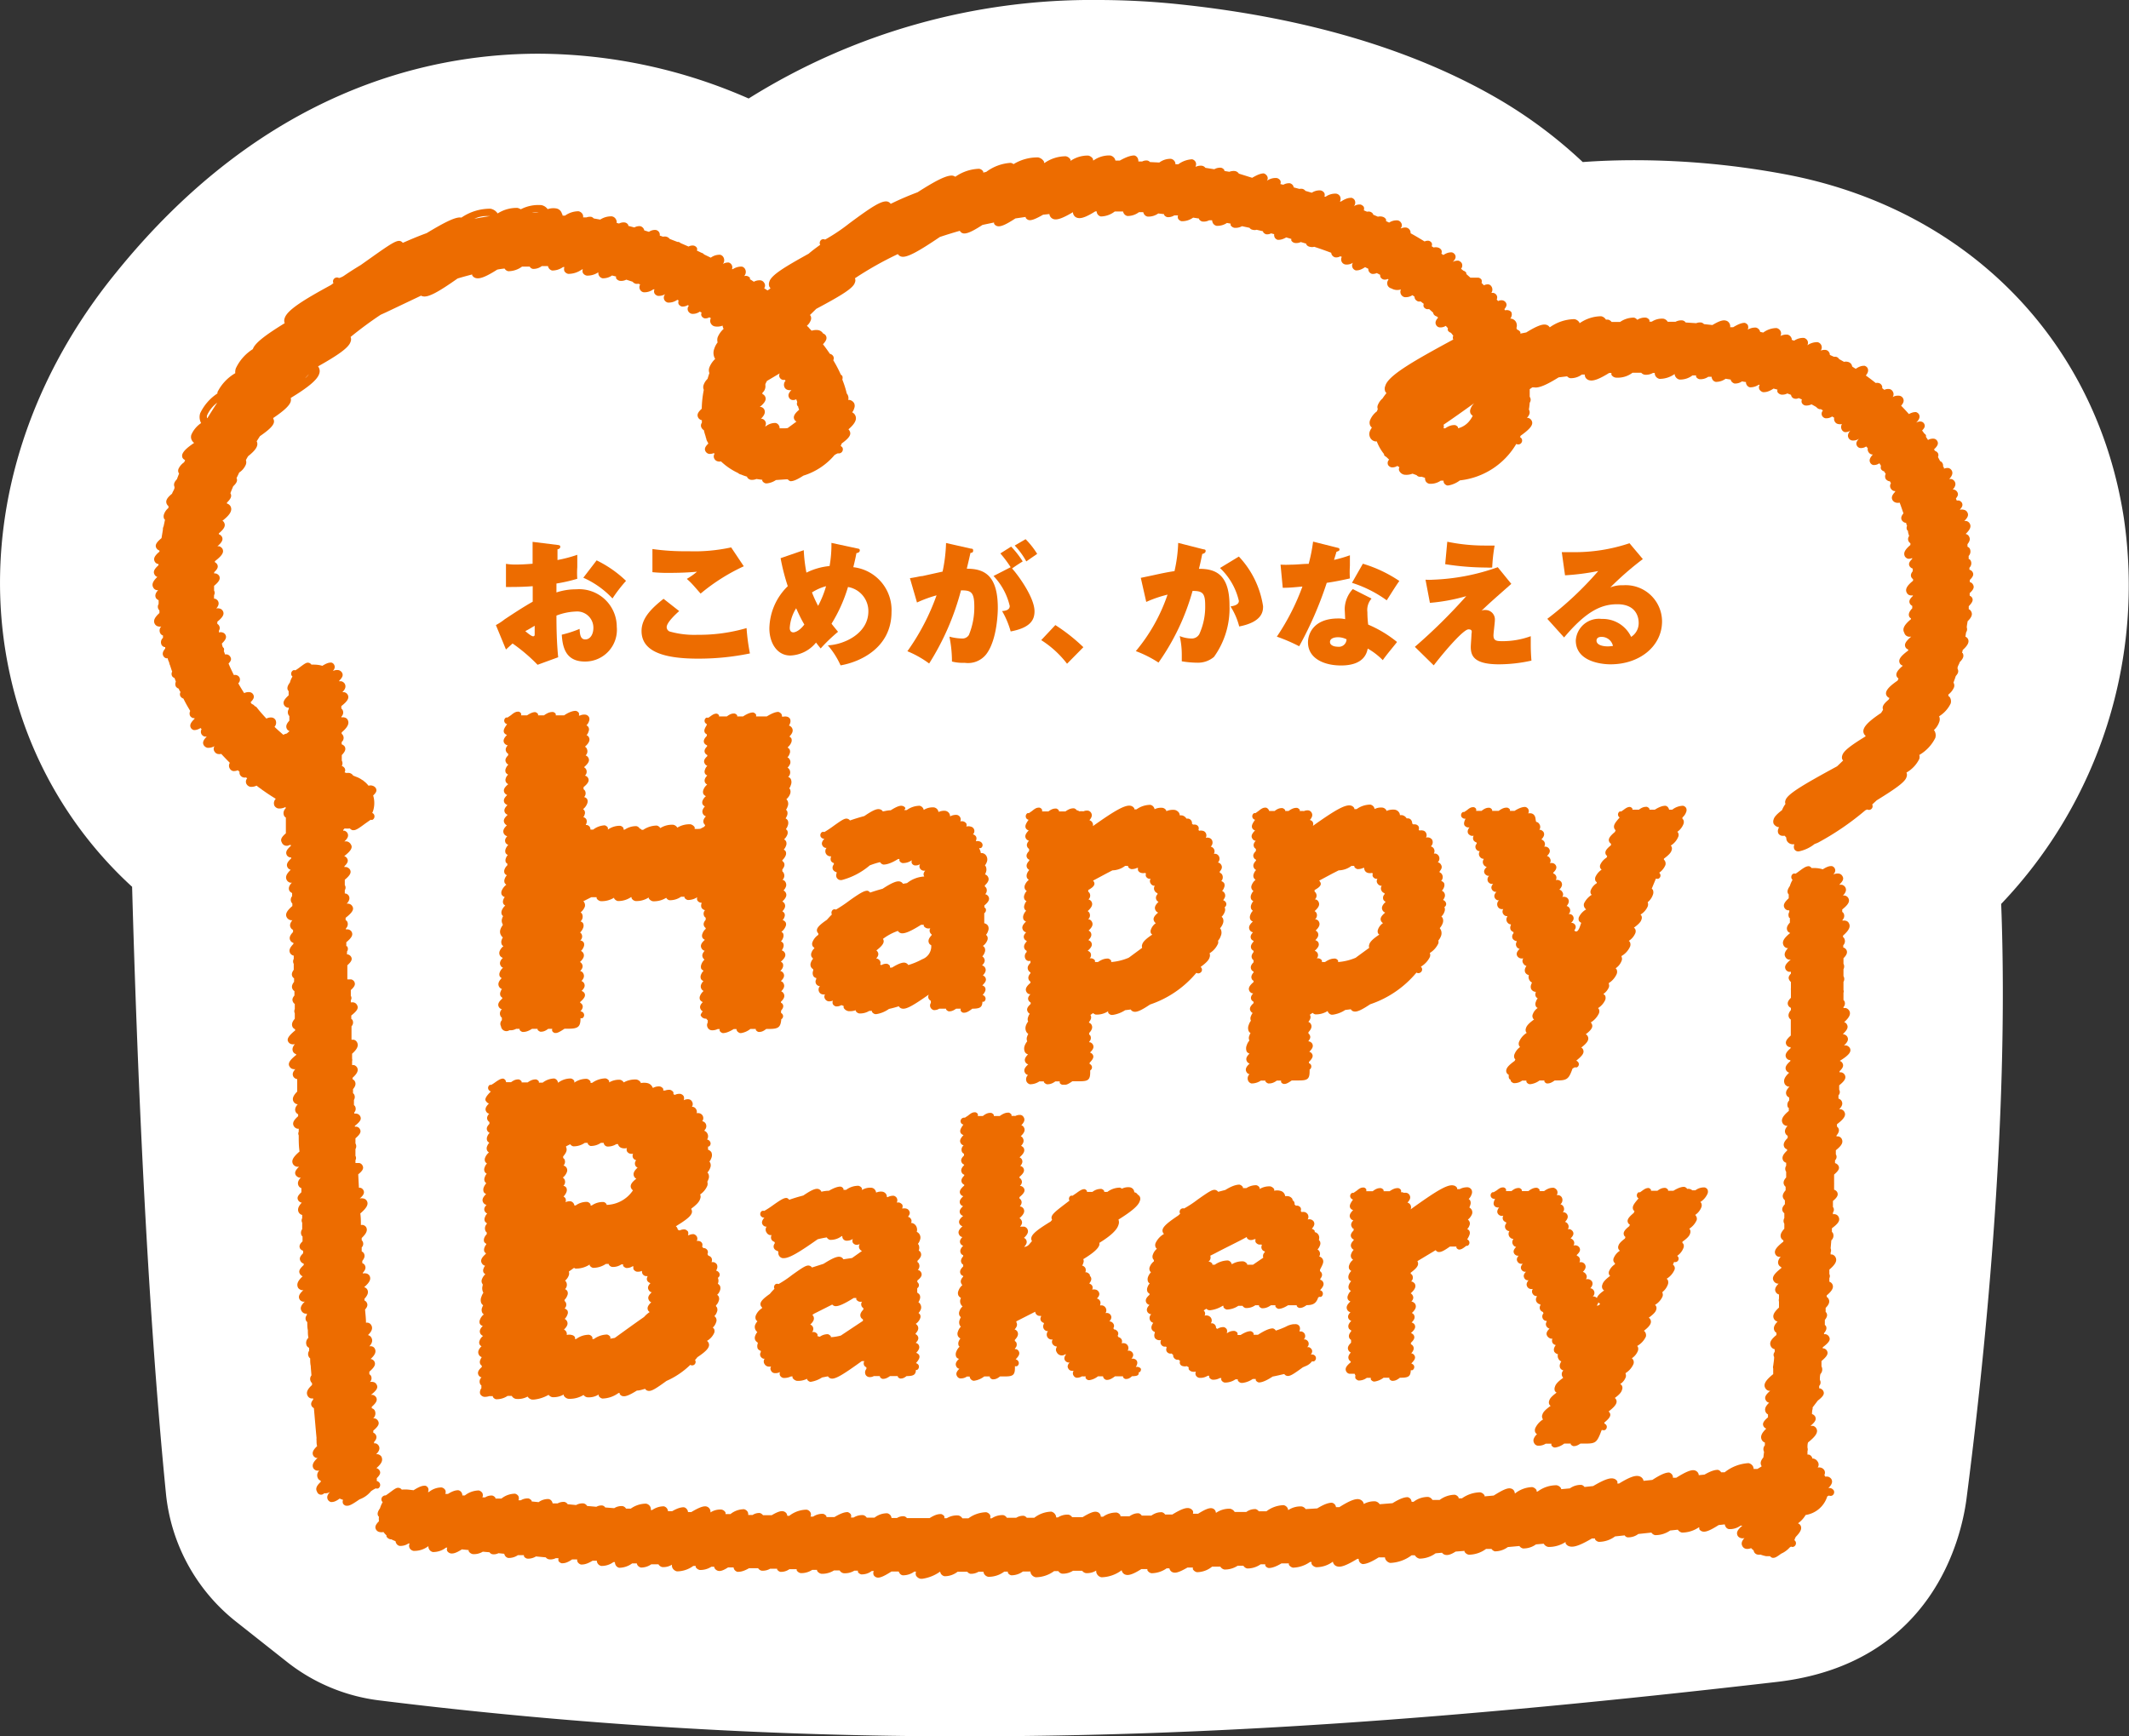
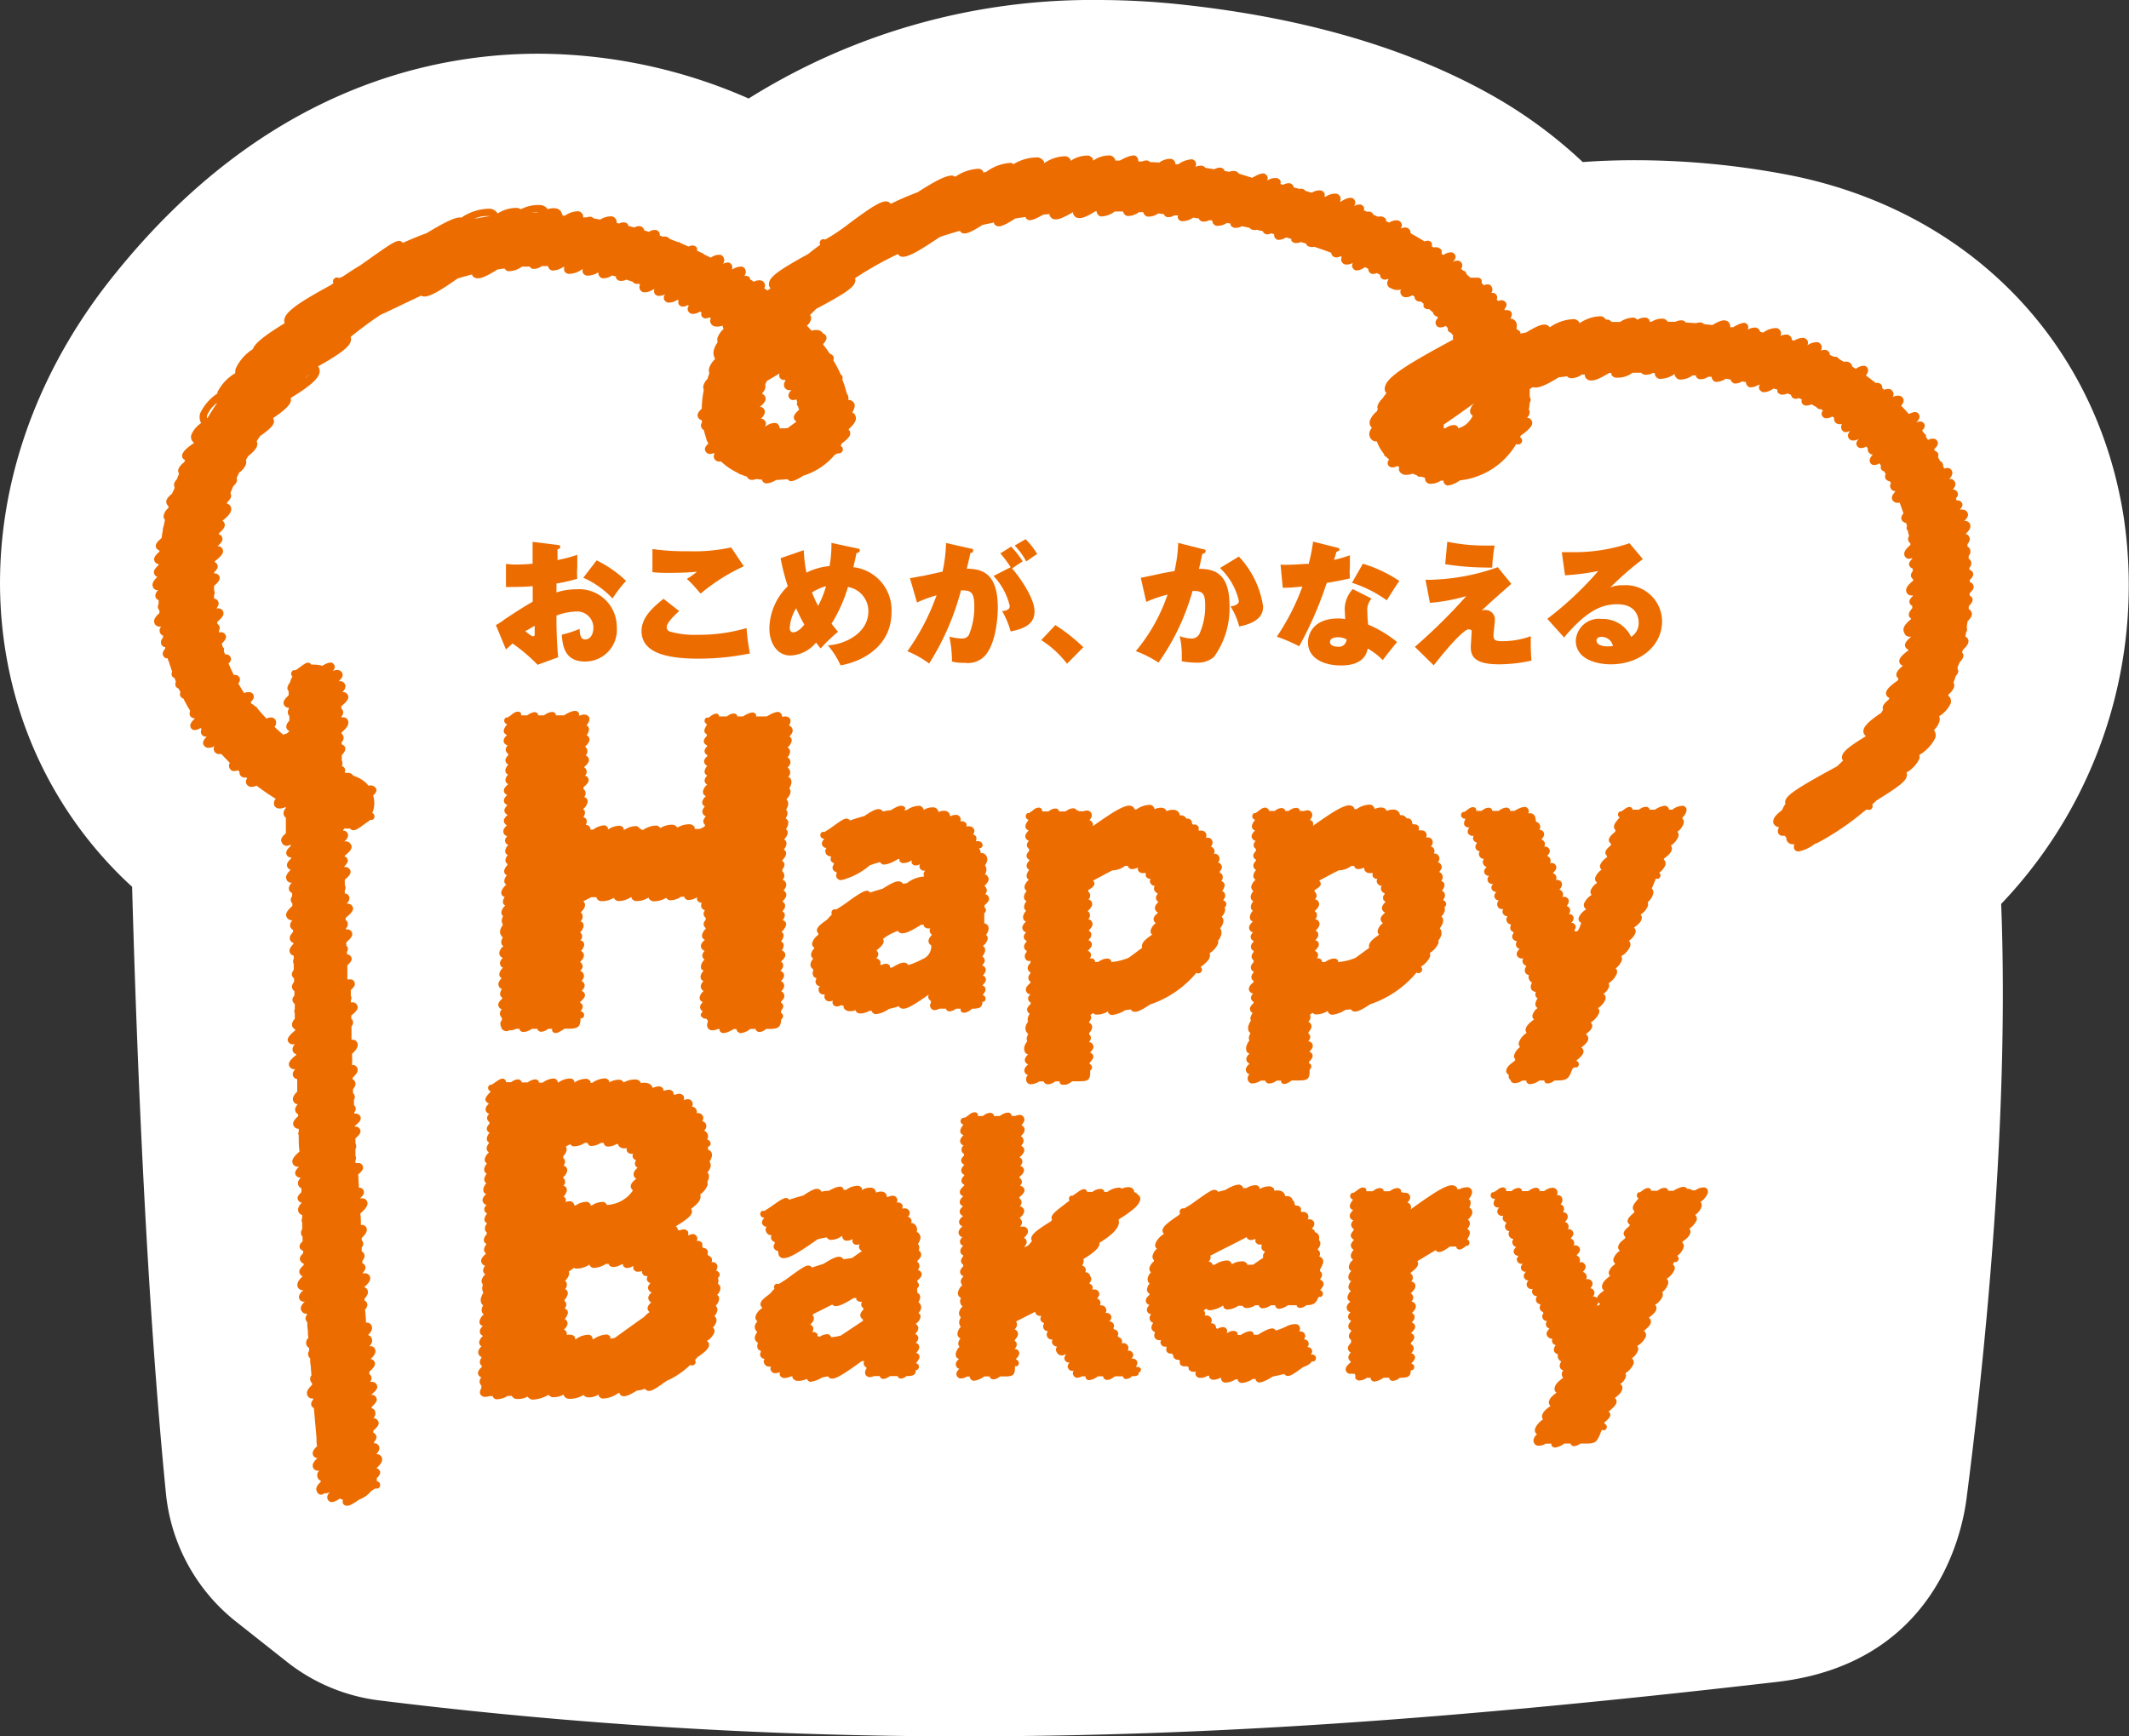
<svg xmlns="http://www.w3.org/2000/svg" viewBox="0 0 183.88 150">
  <rect x="0" y="0" width="183.88" height="150" fill="#333333" stroke="none" />
  <defs>
    <style>.cls-1{fill:#fff;}.cls-2{fill:#ed6c00;}</style>
  </defs>
  <g id="レイヤー_2" data-name="レイヤー 2">
    <g id="レイヤー_1-2" data-name="レイヤー 1">
      <path class="cls-1" d="M83.35,150a409.48,409.48,0,0,1-50.57-3.1,16,16,0,0,1-8.07-3.39L20.27,140a16.14,16.14,0,0,1-5.94-11c-1.66-16.72-2.5-37.34-2.92-52.39A34.93,34.93,0,0,1,.88,58.37C-1.74,46.62,1.56,33.94,10,23.58,22.63,7.93,36.83,4.64,46.51,4.64A45.43,45.43,0,0,1,64.66,8.51,55.85,55.85,0,0,1,94.88,0a67.66,67.66,0,0,1,7.06.38c11.09,1.17,20.38,4,27.64,8.27A40.27,40.27,0,0,1,136.7,14c1.5-.11,3-.16,4.53-.16a70.7,70.7,0,0,1,12.92,1.21c15.68,2.93,26.9,14.3,29.28,29.67a39.88,39.88,0,0,1-10.59,33.37c.74,19.1-1.56,40.31-3,51.43-.44,3.31-2.91,14.22-16.37,15.78C125,148.59,104.05,150,83.35,150Z" />
      <path class="cls-2" d="M42.83,54l.87,2.11.57-.52a14.68,14.68,0,0,1,2.16,1.84l1.78-.65c-.12-1.2-.15-2.41-.15-3.6a5.09,5.09,0,0,1,1.67-.35,1.4,1.4,0,0,1,1.52,1.41c0,.57-.28,1-.7,1s-.47-.44-.49-.91a9.56,9.56,0,0,1-1.54.5c.07,1.08.33,2.32,2,2.32a2.74,2.74,0,0,0,2.75-3,3.25,3.25,0,0,0-3.51-3.24,5.39,5.39,0,0,0-1.7.27v-.77A13.76,13.76,0,0,0,49.86,50a6.74,6.74,0,0,1,0-1c0-.61,0-.86,0-1.07a12.11,12.11,0,0,1-1.71.45c0-.63,0-.69,0-.93.1,0,.24-.08.24-.21s-.08-.14-.22-.16L46,46.81c0,.64,0,1.15,0,1.89-.69.06-1.16.07-1.42.07a5,5,0,0,1-.88-.06v2c.72,0,1.48,0,2.31-.07,0,.94,0,1,0,1.34-.83.47-1.63,1-2.42,1.52A4.84,4.84,0,0,1,42.83,54Zm3.35,0c0,.41,0,.76,0,.81s0,.16-.14.16-.53-.32-.67-.45C45.59,54.42,45.89,54.23,46.18,54.06Z" />
      <path class="cls-2" d="M50.38,49.91A7.73,7.73,0,0,1,52.9,51.7a12.55,12.55,0,0,1,1.17-1.52,9.93,9.93,0,0,0-2.54-1.77Z" />
      <path class="cls-2" d="M60.51,51.28a16.74,16.74,0,0,1,3.73-2.36l-1.09-1.63a14.91,14.91,0,0,1-3.71.33,19.81,19.81,0,0,1-3.09-.19l0,2a13,13,0,0,0,1.53.06c1.2,0,2-.07,2.32-.1a6.06,6.06,0,0,1-.88.62C59.7,50.35,59.78,50.44,60.51,51.28Z" />
      <path class="cls-2" d="M55.41,54.51c0,1.64,1.62,2.39,4.87,2.39a21.83,21.83,0,0,0,4.49-.45,17.6,17.6,0,0,1-.29-2.19,14.65,14.65,0,0,1-4.23.58,7.81,7.81,0,0,1-2.43-.29.42.42,0,0,1-.24-.37c0-.43.89-1.22,1.08-1.39l-1.35-1.06C56.4,52.46,55.41,53.33,55.41,54.51Z" />
      <path class="cls-2" d="M68.26,56.63a3,3,0,0,0,2.22-1.12c.14.19.24.31.4.51a14.18,14.18,0,0,1,1.5-1.44s-.48-.58-.56-.7a13.07,13.07,0,0,0,1.42-3.17A2.11,2.11,0,0,1,75,52.81c0,1.95-2.15,2.89-3.5,2.94a7.08,7.08,0,0,1,1.1,1.73C74.24,57.2,77,56,77,52.86A3.72,3.72,0,0,0,73.7,49c.16-.65.2-.86.27-1.22.11,0,.29-.08.29-.22s-.06-.15-.22-.18l-2.23-.48a10.55,10.55,0,0,1-.16,2,5.7,5.7,0,0,0-2,.57,13.46,13.46,0,0,1-.23-1.94l-2,.69a18.05,18.05,0,0,0,.62,2.42,5.21,5.21,0,0,0-1.59,3.67C66.46,55.53,67.1,56.63,68.26,56.63Zm3.09-6a8.62,8.62,0,0,1-.69,1.71,10.42,10.42,0,0,1-.53-1.16A4.34,4.34,0,0,1,71.35,50.64Zm-2.59,1.91c.21.47.46,1,.71,1.41-.47.64-.9.68-.94.68-.32,0-.32-.32-.32-.4A3.62,3.62,0,0,1,68.76,52.55Z" />
      <path class="cls-2" d="M80.25,57.32A22.48,22.48,0,0,0,83,51c.84,0,1.15.11,1.15,1.39a6.27,6.27,0,0,1-.47,2.47.66.66,0,0,1-.61.3A4.54,4.54,0,0,1,82,55a10.66,10.66,0,0,1,.22,2.15,3.81,3.81,0,0,0,1.1.11,2,2,0,0,0,1.86-.74c1-1.31,1-3.9,1-4,0-2.85-1.19-3.39-2.68-3.39.13-.54.2-.84.32-1.37.07,0,.23,0,.23-.19s-.1-.16-.22-.18l-2.12-.48a13.59,13.59,0,0,1-.3,2.47l-1.76.39c-.2,0-.29.06-1.06.18l.61,2.1a11.1,11.1,0,0,1,1.69-.62,19.57,19.57,0,0,1-2.52,4.83A8.66,8.66,0,0,1,80.25,57.32Z" />
      <path class="cls-2" d="M87.21,52.35c0,.33-.33.42-.66.44a7.33,7.33,0,0,1,.74,1.76c1.71-.32,2.06-1,2.06-1.74,0-1.23-1.5-3.23-1.94-3.7.41-.29.56-.38.92-.61a7.89,7.89,0,0,0-1-1.28l-.93.59A10.21,10.21,0,0,1,87.29,49l-1.48.76A5.59,5.59,0,0,1,87.21,52.35Z" />
      <path class="cls-2" d="M89.1,48.18l.48-.33a7,7,0,0,0-1-1.27l-.94.55a6.51,6.51,0,0,1,1,1.37Z" />
      <path class="cls-2" d="M92.16,57.34l1.41-1.43A15.61,15.61,0,0,0,91.15,54L89.93,55.3A8.62,8.62,0,0,1,92.16,57.34Z" />
      <path class="cls-2" d="M105.37,49.07A5.67,5.67,0,0,1,107,51.91c0,.36-.48.44-.72.48a5.9,5.9,0,0,1,.75,1.73c2.06-.4,2.06-1.37,2.06-1.75A8,8,0,0,0,107,48.08Z" />
      <path class="cls-2" d="M100.06,57.24A20,20,0,0,0,103,51.05c.84,0,1.09.17,1.09,1.22a5.71,5.71,0,0,1-.51,2.52.75.75,0,0,1-.69.37,2.86,2.86,0,0,1-1-.21,7.23,7.23,0,0,1,.18,1.62c0,.25,0,.41,0,.56a8.43,8.43,0,0,0,1.33.12,2.14,2.14,0,0,0,1.45-.5,7.18,7.18,0,0,0,1.34-4.46c0-2.83-1.38-3.15-2.64-3.15.13-.5.2-.86.29-1.29.09,0,.29-.09.29-.24s-.06-.13-.25-.17l-2.12-.54a12.79,12.79,0,0,1-.32,2.44c-.64.09-1.27.23-1.91.37l-1,.21L99,52a10.59,10.59,0,0,1,1.84-.63,15.17,15.17,0,0,1-2.74,4.88A9.76,9.76,0,0,1,100.06,57.24Z" />
      <path class="cls-2" d="M112.21,55.83a31.67,31.67,0,0,0,2.38-5.48c.7-.1,1.28-.22,2-.38a8.41,8.41,0,0,1,0-1.1c0-.55,0-.69,0-.9a11.9,11.9,0,0,1-1.37.4l.21-.7c.19-.07.26-.09.26-.2s-.07-.13-.21-.16l-2.07-.52a14.24,14.24,0,0,1-.38,1.92c-.49,0-1,.07-1.5.07a8.5,8.5,0,0,1-.93,0l.19,2c.66,0,1.14-.06,1.7-.11A19.94,19.94,0,0,1,110.28,55,14.75,14.75,0,0,1,112.21,55.83Z" />
      <path class="cls-2" d="M116.18,53.49a2.47,2.47,0,0,0-.6-.06c-2.13,0-2.61,1.33-2.61,2.06,0,1.4,1.4,2,2.85,2,2,0,2.23-1.09,2.31-1.46a5.91,5.91,0,0,1,1.3,1c.35-.51,1-1.26,1.23-1.57a10.24,10.24,0,0,0-2.49-1.5,8.5,8.5,0,0,1-.07-1.08,1.48,1.48,0,0,1,.36-1.17l-1.62-.82a2.6,2.6,0,0,0-.7,1.72S116.18,53.39,116.18,53.49Zm-.63,2.38c-.31,0-.68-.11-.68-.41s.34-.41.71-.41a1.67,1.67,0,0,1,.72.18A.66.66,0,0,1,115.55,55.87Z" />
      <path class="cls-2" d="M120.86,50.19a11.53,11.53,0,0,0-3.15-1.49l-.94,1.65a10.55,10.55,0,0,1,3,1.51C119.92,51.64,120.57,50.58,120.86,50.19Z" />
      <path class="cls-2" d="M129.09,47.13c-.28,0-.53,0-.86,0A15.87,15.87,0,0,1,125,46.8l-.18,1.94a23.45,23.45,0,0,0,3.57.29,3.68,3.68,0,0,0,.49,0A14.72,14.72,0,0,1,129.09,47.13Z" />
      <path class="cls-2" d="M122.2,55.88l1.63,1.6c1.13-1.46,2.6-3.11,3-3.11s.26.28.26.44-.06.91-.06,1.07c0,.78.28,1.51,2.44,1.51a13,13,0,0,0,2.8-.32c-.06-.7-.06-1.26-.06-1.4,0-.31,0-.45,0-.71a7.06,7.06,0,0,1-2.37.43c-.54,0-.85,0-.85-.5,0-.2.12-1.1.12-1.31a.81.81,0,0,0-.83-.88.57.57,0,0,0-.33.07c.6-.58.8-.76,2.58-2.33L129.36,49a18.53,18.53,0,0,1-5.59,1.08,4.47,4.47,0,0,1-.65,0l.38,2a16,16,0,0,0,3.14-.58A47.2,47.2,0,0,1,122.2,55.88Z" />
      <path class="cls-2" d="M133.64,53.46l1.45,1.61c1.95-2.32,3.25-2.87,4.6-2.87,1.72,0,1.84,1.26,1.84,1.58a1.4,1.4,0,0,1-.65,1.24,2.71,2.71,0,0,0-2.54-1.55,2,2,0,0,0-2.24,1.86c0,1.77,2.1,2.06,3,2.06,2.53,0,4.45-1.58,4.45-3.71a3.14,3.14,0,0,0-3.36-3.12,2.68,2.68,0,0,0-1.11.19,26.34,26.34,0,0,1,2.81-2.45l-1.15-1.37a14.88,14.88,0,0,1-5,.77l-.85,0,.28,2a20.34,20.34,0,0,0,2.87-.37A29,29,0,0,1,133.64,53.46Zm5.19,2.38c-.32,0-.94-.09-.94-.5,0-.1.05-.32.42-.32a1,1,0,0,1,1,.78A2.55,2.55,0,0,1,138.83,55.84Z" />
      <path class="cls-2" d="M55.25,71.58a.42.42,0,0,0-.29-.21,1.75,1.75,0,0,0-1,.3h-.11a.4.4,0,0,0,0-.13.41.41,0,0,0-.29-.2,1.78,1.78,0,0,0-1.06.33h0a.58.58,0,0,0,0-.17.45.45,0,0,0-.27-.2,1.77,1.77,0,0,0-1,.37H51a.54.54,0,0,0-.05-.21.4.4,0,0,0-.27-.19h-.09a.61.61,0,0,0,.05-.12.47.47,0,0,0,0-.37.42.42,0,0,0-.26-.19h0a.53.53,0,0,0,.11-.21.41.41,0,0,0,0-.33.47.47,0,0,0-.13-.15,1.11,1.11,0,0,0,.36-.49.49.49,0,0,0,0-.36.41.41,0,0,0-.27-.19h0a.48.48,0,0,0,.07-.56.68.68,0,0,0-.12-.12V68c.43-.35.52-.58.38-.81a.38.38,0,0,0-.26-.18h0a.46.46,0,0,0,.09-.57.35.35,0,0,0-.14-.13v-.06c.4-.35.47-.57.34-.8a.43.43,0,0,0-.23-.19.49.49,0,0,0,.09-.6.28.28,0,0,0-.15-.15c.38-.34.47-.6.33-.84a.38.38,0,0,0-.19-.16.74.74,0,0,0,.17-.31.43.43,0,0,0,0-.37.42.42,0,0,0-.18-.17.81.81,0,0,0,.22-.35.44.44,0,0,0,0-.36.42.42,0,0,0-.29-.21.88.88,0,0,0-.5.08h-.08a.47.47,0,0,0,0-.22.4.4,0,0,0-.28-.19c-.21,0-.54.08-1,.39H48a.56.56,0,0,0,0-.12.35.35,0,0,0-.24-.17c-.17,0-.37,0-.78.29h-.51a.49.49,0,0,0,0-.11.43.43,0,0,0-.24-.17c-.17,0-.36.05-.71.28H45a.26.26,0,0,0,0-.17.34.34,0,0,0-.2-.15c-.17,0-.31,0-.66.3-.09.06-.24.17-.32.21a.28.28,0,0,0-.12,0,.31.31,0,0,0-.11.42.33.33,0,0,0,.21.15h0c-.26.35-.36.56-.25.76a.46.46,0,0,0,.24.17h0c-.28.29-.36.49-.24.7a.46.46,0,0,0,.26.19h.05c-.2.22-.23.4-.12.59a.34.34,0,0,0,.15.14v.14c-.24.24-.29.43-.18.62a.35.35,0,0,0,.2.18.91.91,0,0,0-.23.35.44.44,0,0,0,0,.34.46.46,0,0,0,.21.18v0a.69.69,0,0,0-.21.33.38.38,0,0,0,.22.49v0c-.38.32-.45.53-.32.76a.47.47,0,0,0,.23.18c-.3.28-.35.48-.23.69a.56.56,0,0,0,.25.18h0c-.28.28-.32.47-.21.67a.45.45,0,0,0,.23.17c-.34.31-.4.51-.27.73a.49.49,0,0,0,.2.18c-.32.3-.37.52-.25.74a.45.45,0,0,0,.28.2c-.21.23-.23.4-.13.59a.52.52,0,0,0,.22.16.94.94,0,0,0-.23.36.47.47,0,0,0,0,.35.38.38,0,0,0,.19.16v0a.81.81,0,0,0-.17.29.47.47,0,0,0,0,.35.35.35,0,0,0,.13.11v.14a.88.88,0,0,0-.24.35.44.44,0,0,0,0,.34.38.38,0,0,0,.2.17.84.84,0,0,0-.19.32.47.47,0,0,0,0,.35.67.67,0,0,0,.14.15,1.26,1.26,0,0,0-.4.52.45.45,0,0,0,0,.34.48.48,0,0,0,.27.21.6.6,0,0,0-.13.23.45.45,0,0,0,0,.34.44.44,0,0,0,.17.16,1.1,1.1,0,0,0-.3.42.49.49,0,0,0,0,.36,1.1,1.1,0,0,0,.11.14.77.77,0,0,0-.08.19.6.6,0,0,0,.05.51.35.35,0,0,0,0,.08,1.13,1.13,0,0,0-.2.37.58.58,0,0,0,.05.49.49.49,0,0,0,.16.19,1.07,1.07,0,0,0-.09.19.53.53,0,0,0,0,.43.38.38,0,0,0,.14.14,1,1,0,0,0-.34.47.45.45,0,0,0,.05.36.48.48,0,0,0,.24.18c-.22.22-.32.45-.19.67a.34.34,0,0,0,.21.18.91.91,0,0,0-.29.41.42.42,0,0,0,0,.33.44.44,0,0,0,.17.16c-.28.29-.35.52-.22.75a.45.45,0,0,0,.24.19.89.89,0,0,0-.12.24.45.45,0,0,0,0,.36.54.54,0,0,0,.15.15v.08c-.35.31-.41.52-.29.73a.42.42,0,0,0,.26.19.49.49,0,0,0-.11.61.43.43,0,0,0,.11.12,1.25,1.25,0,0,0,0,.21.44.44,0,0,0-.08.53A.47.47,0,0,0,44,89a1,1,0,0,0,.58-.12h.3a.36.36,0,0,0,0,.09.42.42,0,0,0,.25.18c.17,0,.4,0,.82-.27h.48s0,0,0,.08a.51.51,0,0,0,.24.17c.16,0,.35,0,.68-.25h.35a.28.28,0,0,0,0,.2.38.38,0,0,0,.22.16h.08c.16,0,.35-.1.76-.37h.32c.84,0,1.06-.15,1.06-.91a.3.3,0,0,0,.16,0,.31.31,0,0,0,.11-.42.33.33,0,0,0-.22-.16h-.06v0c.19-.23.26-.41.15-.6a.41.41,0,0,0-.17-.15v-.07c.39-.34.49-.55.36-.78a.46.46,0,0,0-.24-.17h0c.28-.28.32-.47.21-.68a.49.49,0,0,0-.22-.18c.23-.25.27-.46.15-.67a.36.36,0,0,0-.26-.19c.23-.25.26-.43.15-.62a.37.37,0,0,0-.17-.16c.34-.32.41-.56.28-.79a.52.52,0,0,0-.19-.17,1,1,0,0,0,.24-.37.46.46,0,0,0,0-.35.4.4,0,0,0-.26-.18h-.05a.44.44,0,0,0,.11-.57.34.34,0,0,0-.12-.12v0a1.11,1.11,0,0,0,.27-.41.51.51,0,0,0,0-.37.38.38,0,0,0-.23-.18.55.55,0,0,0,.13-.65.37.37,0,0,0-.12-.13,1.19,1.19,0,0,0,.36-.49.47.47,0,0,0-.05-.37.25.25,0,0,0-.08-.1l.69-.35h.46a1,1,0,0,0,0,.1.51.51,0,0,0,.35.24,2,2,0,0,0,1.16-.3.14.14,0,0,0,0,.06.49.49,0,0,0,.33.23,1.94,1.94,0,0,0,1.12-.33h.06a.36.36,0,0,0,0,.09.48.48,0,0,0,.34.24,1.91,1.91,0,0,0,1.14-.31l0,.07a.54.54,0,0,0,.36.26,2,2,0,0,0,1.15-.3.05.05,0,0,0,0,0,.43.43,0,0,0,.28.21,1.66,1.66,0,0,0,1-.3h.3l0,.08a.45.45,0,0,0,.28.2,1.44,1.44,0,0,0,.82-.24.4.4,0,0,0,0,.26.42.42,0,0,0,.29.21h.08l0,.07a.52.52,0,0,0,0,.37.47.47,0,0,0,.3.21h0a.45.45,0,0,0-.06.53.34.34,0,0,0,.12.12v.18c-.19.23-.22.4-.12.58a.5.5,0,0,0,.12.13v.08a.89.89,0,0,0-.28.41.43.43,0,0,0,0,.35.46.46,0,0,0,.21.18c-.35.31-.41.52-.28.75a.43.43,0,0,0,.26.2c-.22.24-.25.43-.14.62a.44.44,0,0,0,.13.14,1,1,0,0,0-.28.43.53.53,0,0,0,0,.37.67.67,0,0,0,.2.16.94.94,0,0,0-.23.36.47.47,0,0,0,0,.35.39.39,0,0,0,.22.18.87.87,0,0,0-.22.35.44.44,0,0,0,.23.51,1.06,1.06,0,0,0-.31.43.42.42,0,0,0,0,.33.52.52,0,0,0,.24.2c-.25.26-.29.45-.17.64a.37.37,0,0,0,.17.16h0a.84.84,0,0,0-.19.32A.47.47,0,0,0,61,88a.44.44,0,0,0,.13.14,1.11,1.11,0,0,0,0,.19.45.45,0,0,0,0,.46.42.42,0,0,0,.29.21,1,1,0,0,0,.56-.1h.18a.53.53,0,0,0,0,.16.45.45,0,0,0,.27.19c.2,0,.49-.07.94-.35h.24a.37.37,0,0,0,.05.17.53.53,0,0,0,.26.18H64a1.73,1.73,0,0,0,.81-.36h.47a.36.36,0,0,0,0,.09.44.44,0,0,0,.23.17c.17,0,.35,0,.67-.26h.24c.81,0,1-.14,1.06-.84h0a.3.3,0,0,0,.11-.42.37.37,0,0,0-.13-.12v-.2c.18-.21.24-.38.14-.56a.38.38,0,0,0-.15-.13v-.08c.28-.27.36-.49.23-.72a.42.42,0,0,0-.21-.18c.26-.26.32-.47.2-.69a.39.39,0,0,0-.23-.19c.24-.23.36-.45.22-.69a.41.41,0,0,0-.27-.19h0a.76.76,0,0,0,.23-.33.51.51,0,0,0,0-.3.42.42,0,0,0-.18-.17c.39-.34.46-.56.33-.79a.47.47,0,0,0-.25-.19.86.86,0,0,0,.13-.25.47.47,0,0,0,0-.35.41.41,0,0,0-.2-.17.84.84,0,0,0,.19-.32.52.52,0,0,0,0-.37.5.5,0,0,0-.15-.14v0a1.12,1.12,0,0,0,.37-.49.4.4,0,0,0,0-.32.48.48,0,0,0-.27-.21.57.57,0,0,0,.16-.26.39.39,0,0,0,0-.32.42.42,0,0,0-.18-.17v0c.25-.27.3-.48.18-.69a.47.47,0,0,0-.18-.16h0c.34-.32.42-.56.28-.79a.4.4,0,0,0-.18-.16,1,1,0,0,0,.22-.36.48.48,0,0,0-.05-.37.36.36,0,0,0-.26-.19.49.49,0,0,0,.1-.6.36.36,0,0,0-.11-.13v-.17c.19-.23.23-.42.13-.6a.8.8,0,0,0-.13-.13v-.07a1.15,1.15,0,0,0,.29-.41.47.47,0,0,0,0-.35.41.41,0,0,0-.17-.15,1,1,0,0,0,.2-.34.49.49,0,0,0,0-.38.46.46,0,0,0-.17-.17,1.08,1.08,0,0,0,.28-.4.47.47,0,0,0,0-.35l-.12-.14a.88.88,0,0,0,.16-.3.59.59,0,0,0,0-.44.47.47,0,0,0-.19-.18,1.2,1.2,0,0,0,.13-.25.53.53,0,0,0,0-.39l-.09-.11a.9.9,0,0,0,.13-.26.6.6,0,0,0,0-.51l-.1-.14a1.08,1.08,0,0,0,.32-.45.53.53,0,0,0,0-.39l-.07-.1a.84.84,0,0,0,.13-.27.65.65,0,0,0,0-.53.38.38,0,0,0-.23-.18.52.52,0,0,0,.12-.63.46.46,0,0,0-.17-.17,1,1,0,0,0,.23-.35.47.47,0,0,0-.05-.37.35.35,0,0,0-.19-.17.84.84,0,0,0,.19-.32.44.44,0,0,0,0-.36.29.29,0,0,0-.15-.14v-.07a1,1,0,0,0,.3-.42.47.47,0,0,0,0-.33.52.52,0,0,0-.17-.16c.26-.27.36-.51.22-.75a.47.47,0,0,0-.26-.2.75.75,0,0,0,.1-.2.52.52,0,0,0,0-.37.4.4,0,0,0-.29-.2.63.63,0,0,0-.27,0l-.14,0a.48.48,0,0,0-.05-.23.53.53,0,0,0-.26-.18c-.2,0-.49.08-1,.39H65.3a.43.43,0,0,0,0-.16.42.42,0,0,0-.25-.18c-.19,0-.44.06-.87.34h-.51a.36.36,0,0,0,0-.09.39.39,0,0,0-.23-.16c-.16,0-.33,0-.66.25H62.1a.32.32,0,0,0,0-.09.3.3,0,0,0-.21-.15c-.17,0-.3.06-.53.23l-.17.12L61,62a.32.32,0,0,0-.11.42.38.38,0,0,0,.15.13v.09c-.19.31-.26.48-.16.66a.4.4,0,0,0,.17.14v.13c-.24.25-.33.45-.21.65a.51.51,0,0,0,.23.17v.09c-.22.23-.27.4-.17.59a.49.49,0,0,0,.19.16v.09c-.28.26-.34.45-.22.65a.41.41,0,0,0,.22.19.75.75,0,0,0-.2.33.4.4,0,0,0,0,.34.38.38,0,0,0,.19.16V67c-.2.21-.29.42-.17.63a.51.51,0,0,0,.17.15,1,1,0,0,0-.33.46.47.47,0,0,0,0,.35.51.51,0,0,0,.22.19,1,1,0,0,0-.29.39.41.41,0,0,0,0,.31.52.52,0,0,0,.2.19.88.88,0,0,0-.2.32.43.43,0,0,0,.29.53h0c-.23.25-.28.45-.16.65a.5.5,0,0,0,.1.11.4.4,0,0,1-.1.15h0l-.33.17a3,3,0,0,1-.57,0H60a.89.89,0,0,0,0-.13.58.58,0,0,0-.36-.26,2,2,0,0,0-1.14.29.08.08,0,0,1,0,0,.53.53,0,0,0-.36-.25,1.88,1.88,0,0,0-1.11.29l0,0a.48.48,0,0,0-.3-.22,2.14,2.14,0,0,0-1.18.37h-.13A.25.25,0,0,0,55.25,71.58Z" />
      <path class="cls-2" d="M78.2,69.81a.38.38,0,0,0-.27-.19c-.2-.05-.51.07-1,.38-.23,0-.45.06-.68.1a.09.09,0,0,0,0,0,.4.4,0,0,0-.28-.19c-.26-.06-.65.13-1.32.59-.42.11-.84.24-1.24.38v0a.37.37,0,0,0-.22-.15c-.22-.05-.42.07-1.18.61a8.66,8.66,0,0,1-.81.54.3.3,0,0,0-.2,0,.32.32,0,0,0-.11.42.42.42,0,0,0,.23.16h.08v0c-.21.23-.27.41-.16.6a.39.39,0,0,0,.27.19h.08a.44.44,0,0,0,.25.72.29.29,0,0,0,.13,0,.19.19,0,0,1,0,.07.47.47,0,0,0,0,.33.4.4,0,0,0,.25.19l0,.1a.7.7,0,0,0-.08.14.4.4,0,0,0,0,.32.48.48,0,0,0,.32.23.32.32,0,0,0,0,.09.44.44,0,0,0,0,.37.42.42,0,0,0,.31.22l.12,0a6.1,6.1,0,0,0,2.43-1.27,7.06,7.06,0,0,1,.89-.28,0,0,0,0,0,0,0,.45.45,0,0,0,.29.21c.27,0,.66-.1,1.27-.48h.12a.34.34,0,0,0,0,.16.39.39,0,0,0,.26.19,1.3,1.3,0,0,0,.81-.25h0a.35.35,0,0,0,0,.28.36.36,0,0,0,.23.17.7.7,0,0,0,.48-.11h0a.35.35,0,0,0,0,.39.41.41,0,0,0,.24.17.46.46,0,0,0,.2,0c-.16.2-.18.35-.08.51s0,0,0,0a2.61,2.61,0,0,0-1.49.57l-.35.06a.06.06,0,0,0,0,0,.45.45,0,0,0-.28-.2c-.28-.06-.73.14-1.48.63q-.55.15-1.08.33a.39.39,0,0,0-.23-.16c-.25,0-.53.12-1.54.84a12,12,0,0,1-1.18.79.29.29,0,0,0-.24,0,.32.32,0,0,0-.11.42h0c-.15.15-.29.3-.43.46-.74.51-1,.8-.8,1.11,0,0,0,0,.06.07l0,.12a1.33,1.33,0,0,0-.5.61.42.42,0,0,0,0,.35.36.36,0,0,0,.15.15s0,0,0,.06a.87.87,0,0,0-.24.36.45.45,0,0,0,0,.36,1.15,1.15,0,0,0,.14.17.92.92,0,0,0-.19.32.48.48,0,0,0,0,.39.58.58,0,0,0,.2.21.42.42,0,0,0,0,.1.55.55,0,0,0,0,.46.36.36,0,0,0,.26.19h0l0,.1a.4.4,0,0,0,0,.43.45.45,0,0,0,.24.17h.08l0,0a.43.43,0,0,0-.06.52.38.38,0,0,0,.27.19.45.45,0,0,0,.23,0,.36.36,0,0,0,0,.4.43.43,0,0,0,.27.2.8.8,0,0,0,.41-.06.37.37,0,0,0,0,.32.43.43,0,0,0,.24.18.79.79,0,0,0,.49-.11l.2.08a.43.43,0,0,0,0,.16.6.6,0,0,0,.39.28,1.45,1.45,0,0,0,.65-.08l0,.07a.44.44,0,0,0,.3.21,1.51,1.51,0,0,0,.87-.22h.23l0,.08a.45.45,0,0,0,.28.2h.1a2.55,2.55,0,0,0,1.09-.45,8.19,8.19,0,0,0,.85-.23h0a.39.39,0,0,0,.28.2c.36.09,1-.29,2.31-1.21a.39.39,0,0,0,0,.38.46.46,0,0,0,.18.16,1,1,0,0,0,0,.18.39.39,0,0,0,0,.45.43.43,0,0,0,.24.17.79.79,0,0,0,.48-.12h.59s0,0,0,.06a.42.42,0,0,0,.23.17c.15,0,.32,0,.64-.23h.4a.34.34,0,0,0,0,.19.37.37,0,0,0,.21.16c.18,0,.34,0,.79-.35h0c.66,0,.86-.12.87-.6a.53.53,0,0,0,.12,0,.3.3,0,0,0,.11-.42.34.34,0,0,0-.21-.16h0v0c.23-.27.31-.47.2-.67a.42.42,0,0,0-.23-.16v0c.3-.29.38-.48.26-.69a.39.39,0,0,0-.21-.17c.24-.26.31-.48.18-.69a.42.42,0,0,0-.25-.18h0c.24-.24.28-.43.17-.62a.46.46,0,0,0-.15-.16.88.88,0,0,0,.21-.35.5.5,0,0,0,0-.38.44.44,0,0,0-.16-.17,1.06,1.06,0,0,0,.38-.48.43.43,0,0,0,0-.35.45.45,0,0,0-.11-.13.9.9,0,0,0,.18-.33.55.55,0,0,0,0-.44.49.49,0,0,0-.33-.23l0-.87h0a.32.32,0,0,0,.11-.42s-.07-.06-.1-.09v-.16c.38-.32.48-.54.35-.77a.41.41,0,0,0-.28-.2h0a.47.47,0,0,0,.08-.56,1.13,1.13,0,0,0-.11-.11v-.09c.32-.3.4-.53.26-.76a.41.41,0,0,0-.25-.19.51.51,0,0,0,.07-.15.67.67,0,0,0,0-.54l-.07-.09a1.11,1.11,0,0,0,.17-.32.6.6,0,0,0-.05-.5.5.5,0,0,0-.34-.24.65.65,0,0,0-.14,0c0-.15-.09-.29-.14-.43l.14,0a.3.3,0,0,0,.11-.42.38.38,0,0,0-.24-.17.48.48,0,0,0-.28,0s0-.05,0-.08a.38.38,0,0,0,0-.33.41.41,0,0,0-.27-.19h0l0,0a.39.39,0,0,0,.07-.49.38.38,0,0,0-.26-.18.6.6,0,0,0-.38,0l0,0a.37.37,0,0,0,0-.27.49.49,0,0,0-.26-.18.6.6,0,0,0-.26,0l0,0a.4.4,0,0,0-.29-.56,1,1,0,0,0-.59.13l0,0a.53.53,0,0,0-.06-.24.51.51,0,0,0-.33-.24,1.12,1.12,0,0,0-.61.1,1.07,1.07,0,0,0-.06-.17.49.49,0,0,0-.33-.23,1.46,1.46,0,0,0-.89.22.38.38,0,0,0-.05-.14.46.46,0,0,0-.3-.22,1.91,1.91,0,0,0-1.11.37h-.22S78.21,69.83,78.2,69.81Zm-.65,10.61a.08.08,0,0,0,0,0,.45.45,0,0,0,.28.2c.31.06.84-.17,1.73-.73l.23,0a.31.31,0,0,0,0,.12.51.51,0,0,0,.25.18.59.59,0,0,0,.31,0,.38.38,0,0,0,0,.41.29.29,0,0,0,.11.11h0v.09c-.27.28-.33.5-.2.72a.49.49,0,0,0,.17.14,1.19,1.19,0,0,1-.78,1.21,6.22,6.22,0,0,1-1.2.5.06.06,0,0,0,0,0,.45.45,0,0,0-.28-.2c-.23-.05-.59.09-1.13.42h-.18a.44.44,0,0,0,0-.15.47.47,0,0,0-.25-.18.82.82,0,0,0-.49.12l-.1-.06A.35.35,0,0,0,76,83a.47.47,0,0,0-.25-.19h-.08c.2-.22.24-.4.13-.58a.32.32,0,0,0-.11-.12c.58-.45.74-.73.57-1l0,0A4.71,4.71,0,0,1,77.55,80.42ZM80.37,76s0,0,0,0h0Z" />
      <path class="cls-2" d="M89.78,69.77c-.17,0-.3,0-.63.28l-.29.2a.27.27,0,0,0-.12,0,.32.32,0,0,0-.11.42.3.3,0,0,0,.21.15h0c-.25.35-.34.55-.23.75a.41.41,0,0,0,.24.17h0c-.28.29-.36.49-.24.7a.42.42,0,0,0,.26.19h0c-.19.22-.23.39-.12.58a.53.53,0,0,0,.13.13v.18c-.22.23-.27.41-.17.59a.37.37,0,0,0,.19.16v.08c-.23.24-.29.44-.18.64a.58.58,0,0,0,.18.17v0a.88.88,0,0,0-.2.32.5.5,0,0,0,0,.36.52.52,0,0,0,.16.17,1.1,1.1,0,0,0-.34.45.44.44,0,0,0,0,.34.44.44,0,0,0,.16.17.86.86,0,0,0-.2.33.46.46,0,0,0,0,.38.37.37,0,0,0,.18.17.74.74,0,0,0-.17.31.44.44,0,0,0,0,.37.4.4,0,0,0,.14.15.94.94,0,0,0-.23.36.52.52,0,0,0,0,.39.39.39,0,0,0,.22.18c-.33.31-.39.52-.26.74a.38.38,0,0,0,.27.19h0c-.22.23-.26.4-.15.59a.41.41,0,0,0,.19.15v.06c-.23.25-.28.45-.16.66a.45.45,0,0,0,.16.14v.11a.48.48,0,0,0-.1.59A.35.35,0,0,0,89,83v.18c-.24.24-.3.44-.18.65A.38.38,0,0,0,89,84v.08c-.2.23-.23.42-.12.61a.41.41,0,0,0,.12.11v.11c-.4.34-.47.56-.34.79a.39.39,0,0,0,.26.19H89c-.23.24-.25.4-.14.58a.56.56,0,0,0,.16.14v.12c-.3.27-.38.47-.25.68a.4.4,0,0,0,.17.17.81.81,0,0,0-.14.28.48.48,0,0,0,0,.39.1.1,0,0,0,0,0,1.23,1.23,0,0,0-.2.37.68.68,0,0,0,.05.53.66.66,0,0,0,.16.17,1,1,0,0,0-.09.21.53.53,0,0,0,0,.43v0a1.32,1.32,0,0,0-.23.41.7.7,0,0,0,.05.55.49.49,0,0,0,.25.17h0c-.27.27-.34.47-.22.68a.4.4,0,0,0,.24.18c-.33.29-.41.51-.28.73a.38.38,0,0,0,.26.19h0a.49.49,0,0,0-.11.6.45.45,0,0,0,.28.2,1.43,1.43,0,0,0,.81-.25h.39s0,0,0,.07a.53.53,0,0,0,.26.18c.17,0,.39,0,.73-.25h.38a.74.74,0,0,0,0,.14.37.37,0,0,0,.22.15H92c.14,0,.3-.08.62-.3h.64c.71,0,.9-.12.9-.78v-.16h0a.3.3,0,0,0,.11-.42.37.37,0,0,0-.16-.14v-.1c.3-.31.39-.5.27-.7a.43.43,0,0,0-.24-.18c.3-.29.37-.49.24-.71a.43.43,0,0,0-.24-.18h-.06v-.06a.43.43,0,0,0,.09-.51.47.47,0,0,0-.1-.1v-.13c.26-.28.32-.5.2-.72a.39.39,0,0,0-.21-.17v-.06c.19-.23.23-.42.12-.61h0l.23-.16a.53.53,0,0,0,.23.13,1.8,1.8,0,0,0,1.07-.29h0a.33.33,0,0,0,0,.12.42.42,0,0,0,.28.2h.11a2.73,2.73,0,0,0,1.08-.41l.48-.06v0a.4.4,0,0,0,.27.19c.27.06.68-.14,1.4-.62a8.91,8.91,0,0,0,4-2.74l0,0a.3.3,0,0,0,.33,0,.3.3,0,0,0,.11-.42l-.07-.09c.46-.33.71-.59.77-.82a.5.5,0,0,0,0-.36l0,0a1.83,1.83,0,0,0,.73-.83.43.43,0,0,0,0-.25,1.13,1.13,0,0,0,.24-.42.68.68,0,0,0,0-.56.22.22,0,0,0-.07-.09,1.25,1.25,0,0,0,.25-.41.6.6,0,0,0,0-.46.63.63,0,0,0-.11-.13,1.12,1.12,0,0,0,.26-.4.51.51,0,0,0,0-.42s0,0,0,0h0a.32.32,0,0,0,.11-.42.41.41,0,0,0-.24-.19,1,1,0,0,0,.16-.27.43.43,0,0,0-.25-.53.78.78,0,0,0,.18-.31.45.45,0,0,0,0-.36.47.47,0,0,0-.25-.18v0a.49.49,0,0,0,.07-.57.39.39,0,0,0-.2-.16s0-.06,0-.1c.19-.21.23-.39.13-.57a.42.42,0,0,0-.29-.21h0a.45.45,0,0,0,.08-.55.41.41,0,0,0-.28-.2h-.15a.42.42,0,0,0,0-.43.45.45,0,0,0-.27-.19h0a.48.48,0,0,0,.1-.58.42.42,0,0,0-.25-.18.55.55,0,0,0-.28,0,.42.42,0,0,0,0-.42.38.38,0,0,0-.27-.19.66.66,0,0,0-.3,0l-.06-.07a.38.38,0,0,0,0-.27.36.36,0,0,0-.26-.19.67.67,0,0,0-.2,0l-.1-.08a.39.39,0,0,0-.32-.44h-.16a.11.11,0,0,0,0,0,.57.57,0,0,0-.39-.28l-.18,0a.76.76,0,0,0-.06-.21.61.61,0,0,0-.37-.26,1.42,1.42,0,0,0-.74.11s0,0,0-.06a.46.46,0,0,0-.31-.23,1.23,1.23,0,0,0-.7.12.38.38,0,0,0-.06-.16.45.45,0,0,0-.31-.22,2.07,2.07,0,0,0-1.19.39l-.19,0,0-.08a.48.48,0,0,0-.32-.23c-.49-.1-1.43.46-3.26,1.76h0a.4.4,0,0,0-.05-.32.39.39,0,0,0-.25-.19c.22-.25.26-.45.15-.64a.41.41,0,0,0-.27-.19.74.74,0,0,0-.39.06,1.79,1.79,0,0,0-.36,0A.49.49,0,0,0,93,70a.43.43,0,0,0-.24-.17c-.16,0-.36,0-.74.27h-.56a.41.41,0,0,0,0-.08.44.44,0,0,0-.23-.17c-.17,0-.35,0-.68.25H90a.28.28,0,0,0,0-.15A.34.34,0,0,0,89.78,69.77Zm4.69,6.39a.27.27,0,0,0-.07-.08l1.14-.61.54-.28h0a1.88,1.88,0,0,0,1.1-.39l.25,0,0,.08a.45.45,0,0,0,.27.2,1,1,0,0,0,.5-.1.38.38,0,0,1,.1,0,.32.32,0,0,0,0,.23.4.4,0,0,0,.27.2.71.71,0,0,0,.34,0l.07.06a.32.32,0,0,0,0,.25.39.39,0,0,0,.28.2h.12l0,0a.35.35,0,0,0,0,.4.4.4,0,0,0,.27.2h.09v0a.41.41,0,0,0,0,.46.38.38,0,0,0,.23.18l0,.1a.41.41,0,0,0-.08.5.42.42,0,0,0,.17.15v0c-.31.3-.38.52-.25.74a.41.41,0,0,0,.22.19c-.38.31-.47.53-.34.76a.4.4,0,0,0,.14.15,1.12,1.12,0,0,0-.42.54.41.41,0,0,0,0,.34.56.56,0,0,0,.11.11c-.54.36-.81.62-.87.86a.39.39,0,0,0,0,.28l-1.07.79-.1.07a4.78,4.78,0,0,1-1.51.37.56.56,0,0,0,0-.12.44.44,0,0,0-.26-.18c-.18,0-.44,0-.88.3h-.13l-.13,0a.78.78,0,0,0,0-.14.44.44,0,0,0-.25-.17.37.37,0,0,0-.21,0,.41.41,0,0,0,.07-.49.43.43,0,0,0-.24-.17c.37-.32.43-.53.3-.75a.46.46,0,0,0-.24-.17c.26-.26.32-.47.2-.68a.55.55,0,0,0-.18-.15c.34-.31.42-.55.27-.79a.39.39,0,0,0-.24-.18h-.07a.45.45,0,0,0,.1-.57.38.38,0,0,0-.14-.14v0c.37-.33.47-.58.33-.82a.42.42,0,0,0-.26-.19h0a.44.44,0,0,0,.09-.55.43.43,0,0,0-.11-.12v-.14C94.53,76.59,94.6,76.38,94.47,76.16Z" />
      <path class="cls-2" d="M109.55,69.92a.39.39,0,0,0-.21-.15c-.17,0-.29,0-.63.28l-.28.2a.27.27,0,0,0-.12,0,.31.31,0,0,0,.09.57h0c-.25.35-.34.55-.23.75a.39.39,0,0,0,.23.17h0c-.28.29-.37.49-.24.7a.37.37,0,0,0,.25.19h.05c-.2.22-.23.39-.13.58a.58.58,0,0,0,.14.13v.18c-.23.23-.28.41-.17.59a.35.35,0,0,0,.18.16v.08c-.23.24-.29.44-.17.64a.42.42,0,0,0,.18.17v0a.76.76,0,0,0-.2.32.42.42,0,0,0,0,.36.61.61,0,0,0,.15.17,1.06,1.06,0,0,0-.33.45.4.4,0,0,0,0,.34.41.41,0,0,0,.15.17,1,1,0,0,0-.2.33.5.5,0,0,0,0,.38.44.44,0,0,0,.19.17.92.92,0,0,0-.18.31.48.48,0,0,0,0,.37.5.5,0,0,0,.14.15.9.9,0,0,0-.22.36.48.48,0,0,0,0,.39.39.39,0,0,0,.22.18c-.34.31-.39.52-.27.74a.4.4,0,0,0,.28.19h0c-.21.23-.25.4-.15.59a.44.44,0,0,0,.2.15v.06c-.23.25-.29.45-.17.66a.49.49,0,0,0,.17.14v.11c-.18.22-.22.41-.11.59a.29.29,0,0,0,.11.11v.18c-.24.24-.3.44-.18.65a.34.34,0,0,0,.18.15v.08c-.2.23-.24.42-.13.61a.35.35,0,0,0,.13.11v.11c-.4.34-.48.56-.35.79a.41.41,0,0,0,.27.19h.05c-.22.24-.24.4-.14.58a.49.49,0,0,0,.17.14v.12c-.3.27-.38.47-.26.68a.42.42,0,0,0,.18.17,1.1,1.1,0,0,0-.15.28.47.47,0,0,0,0,.39l0,0a1.19,1.19,0,0,0-.19.37.68.68,0,0,0,0,.53.44.44,0,0,0,.16.17.67.67,0,0,0-.1.21.49.49,0,0,0,0,.43v0a1.14,1.14,0,0,0-.23.41.7.7,0,0,0,0,.55.46.46,0,0,0,.24.17h0c-.28.27-.34.47-.22.68a.38.38,0,0,0,.23.18c-.32.29-.4.51-.27.73a.36.36,0,0,0,.26.19h0a.49.49,0,0,0-.1.6.43.43,0,0,0,.27.2,1.41,1.41,0,0,0,.81-.25h.39l0,.07a.51.51,0,0,0,.25.18c.18,0,.4,0,.74-.25h.37a.39.39,0,0,0,0,.14.34.34,0,0,0,.22.15h.08c.14,0,.3-.08.62-.3h.63c.72,0,.91-.12.91-.78a1.26,1.26,0,0,0,0-.16h0a.32.32,0,0,0,.11-.42.4.4,0,0,0-.17-.14v-.1c.31-.31.39-.5.27-.7a.4.4,0,0,0-.24-.18c.3-.29.37-.49.25-.71a.45.45,0,0,0-.25-.18h-.06v-.06c.16-.19.19-.35.09-.51s-.06-.07-.1-.1v-.13c.26-.28.33-.5.2-.72a.4.4,0,0,0-.21-.17v0c.2-.24.24-.43.13-.62h0l.24-.16a.48.48,0,0,0,.23.13,1.88,1.88,0,0,0,1.07-.29h0a.33.33,0,0,0,.05.12.45.45,0,0,0,.28.2h.11a2.63,2.63,0,0,0,1.08-.41l.48-.06s0,0,0,0a.38.38,0,0,0,.27.19c.26.06.68-.14,1.4-.62a8.88,8.88,0,0,0,4-2.74l0,0a.29.29,0,0,0,.33,0,.31.31,0,0,0,.12-.42l-.07-.09a2,2,0,0,0,.77-.82.45.45,0,0,0,0-.36l0,0a1.93,1.93,0,0,0,.74-.83.54.54,0,0,0,0-.25,1.29,1.29,0,0,0,.24-.42.68.68,0,0,0-.06-.56l-.06-.09a1.25,1.25,0,0,0,.25-.41.6.6,0,0,0,0-.46.42.42,0,0,0-.11-.13,1,1,0,0,0,.26-.4.51.51,0,0,0,0-.42l0,0h0a.3.3,0,0,0,.11-.42.39.39,0,0,0-.23-.19.74.74,0,0,0,.15-.27.43.43,0,0,0-.25-.53.81.81,0,0,0,.19-.31.49.49,0,0,0,0-.36.56.56,0,0,0-.25-.18v0a.46.46,0,0,0,.07-.57.32.32,0,0,0-.2-.16s0-.06,0-.1c.19-.21.23-.39.12-.57a.43.43,0,0,0-.28-.21h0a.44.44,0,0,0-.19-.75h-.15a.44.44,0,0,0,0-.43.43.43,0,0,0-.26-.19h0a.48.48,0,0,0,.11-.58.49.49,0,0,0-.25-.18.55.55,0,0,0-.28,0,.42.42,0,0,0,0-.42.36.36,0,0,0-.26-.19.64.64,0,0,0-.3,0l-.07-.07a.37.37,0,0,0,0-.27.38.38,0,0,0-.27-.19.67.67,0,0,0-.2,0l-.09-.08a.46.46,0,0,0-.06-.25.36.36,0,0,0-.26-.19h-.16s0,0,0,0a.57.57,0,0,0-.4-.28l-.18,0a.4.4,0,0,0-.06-.21.55.55,0,0,0-.37-.26,1.44,1.44,0,0,0-.74.11.33.33,0,0,0,0-.06.48.48,0,0,0-.32-.23,1.2,1.2,0,0,0-.69.12,1.38,1.38,0,0,0-.06-.16.5.5,0,0,0-.31-.22,2.05,2.05,0,0,0-1.19.39l-.2,0s0-.06,0-.08a.46.46,0,0,0-.31-.23c-.5-.11-1.44.46-3.27,1.76h0a.4.4,0,0,0,0-.32.38.38,0,0,0-.26-.19c.22-.25.26-.45.15-.64a.39.39,0,0,0-.26-.19.76.76,0,0,0-.4.06,1.63,1.63,0,0,0-.36,0,.49.49,0,0,0,0-.11.44.44,0,0,0-.23-.17c-.17,0-.36,0-.74.27H111l0-.08a.46.46,0,0,0-.24-.17c-.16,0-.35,0-.67.25h-.47A.42.42,0,0,0,109.55,69.92ZM114,76.16a.18.18,0,0,0-.07-.08l1.14-.61.55-.28h0a1.9,1.9,0,0,0,1.11-.39l.24,0,0,.08a.43.43,0,0,0,.27.2,1.07,1.07,0,0,0,.5-.1.32.32,0,0,1,.09,0,.41.41,0,0,0,.32.43.75.75,0,0,0,.35,0l.07.06a.32.32,0,0,0,0,.25.39.39,0,0,0,.28.2h.12l0,0a.35.35,0,0,0,0,.4.45.45,0,0,0,.28.2h.09v0a.41.41,0,0,0,0,.46.4.4,0,0,0,.24.18.3.3,0,0,1,0,.1.42.42,0,0,0-.08.5.54.54,0,0,0,.18.15v0c-.32.3-.39.52-.26.75a.43.43,0,0,0,.22.18c-.38.31-.47.53-.34.76a.54.54,0,0,0,.15.15,1.09,1.09,0,0,0-.43.54.45.45,0,0,0,0,.34.56.56,0,0,0,.11.11c-.54.36-.81.62-.87.86a.38.38,0,0,0,0,.28l-1.08.79-.09.07a4.77,4.77,0,0,1-1.52.37.56.56,0,0,0,0-.12.39.39,0,0,0-.25-.18c-.18,0-.44,0-.88.3h-.13l-.14,0a.39.39,0,0,0,0-.14.41.41,0,0,0-.24-.17.37.37,0,0,0-.21,0,.4.4,0,0,0,.06-.49.44.44,0,0,0-.23-.17c.36-.32.42-.53.3-.75a.49.49,0,0,0-.25-.17c.27-.26.32-.47.2-.68a.51.51,0,0,0-.17-.15c.33-.31.41-.55.27-.79a.41.41,0,0,0-.25-.18h-.07a.46.46,0,0,0,.11-.57.5.5,0,0,0-.15-.14v0c.38-.33.47-.58.33-.82a.37.37,0,0,0-.25-.19h-.06a.43.43,0,0,0,.09-.55.32.32,0,0,0-.11-.12v-.14C114.09,76.59,114.16,76.38,114,76.16Z" />
      <path class="cls-2" d="M132.54,70.47a.43.43,0,0,0-.27-.2.72.72,0,0,0-.28,0h0a.39.39,0,0,0,0-.38.4.4,0,0,0-.26-.18c-.2,0-.47.06-.92.34h-.4a.53.53,0,0,0,0-.12.42.42,0,0,0-.23-.16c-.17,0-.35,0-.74.28h-.57a.19.19,0,0,0,0-.1.36.36,0,0,0-.23-.17c-.16,0-.34,0-.68.27h-.47a.35.35,0,0,0,0-.17.34.34,0,0,0-.2-.15c-.17,0-.28,0-.59.26l-.24.16-.11,0a.31.31,0,0,0-.12.42.39.39,0,0,0,.21.15.33.33,0,0,0,.14,0c-.13.27-.17.44-.09.59a.46.46,0,0,0,.23.16.45.45,0,0,0,.2,0c-.16.21-.2.38-.11.55a.56.56,0,0,0,.25.18.57.57,0,0,0,.22,0l0,0a.4.4,0,0,0,0,.41.53.53,0,0,0,.26.18h0l0,.1a.37.37,0,0,0-.06.45.38.38,0,0,0,.27.19h.06v0a.41.41,0,0,0,0,.48.43.43,0,0,0,.26.18h.07l0,.05a.41.41,0,0,0,0,.46.38.38,0,0,0,.27.19h0c-.24.24-.28.4-.17.59a.51.51,0,0,0,.25.18h.13a.41.41,0,0,0-.09.52.44.44,0,0,0,.23.17.46.46,0,0,0,.2,0c-.17.21-.19.36-.09.52a.44.44,0,0,0,.23.17.38.38,0,0,0,.15,0c-.2.22-.23.39-.13.56a.42.42,0,0,0,.25.18h.1a.44.44,0,0,0-.1.56.39.39,0,0,0,.26.19.51.51,0,0,0,.21,0,.38.38,0,0,0,0,.44.44.44,0,0,0,.23.17h.11l0,.06a.41.41,0,0,0,0,.47.43.43,0,0,0,.24.18h.07l0,.09a.43.43,0,0,0,0,.41.5.5,0,0,0,.23.17l0,.11a.4.4,0,0,0-.06.48.56.56,0,0,0,.25.18.21.21,0,0,0,.08,0l0,.08a.4.4,0,0,0,0,.42.36.36,0,0,0,.26.18h0v0c-.26.26-.31.44-.2.63a.46.46,0,0,0,.26.19.6.6,0,0,0,.26,0,.37.37,0,0,0,0,.45.45.45,0,0,0,.27.21.81.81,0,0,0-.11.2.49.49,0,0,0,0,.36.48.48,0,0,0,.32.23.51.51,0,0,0,.05.44.47.47,0,0,0,.22.2.77.77,0,0,0-.07.17.5.5,0,0,0,0,.4.48.48,0,0,0,.32.23h.07a.19.19,0,0,0,0,.07.42.42,0,0,0,0,.33.46.46,0,0,0,.17.17.8.8,0,0,0-.16.3.46.46,0,0,0,0,.38.33.33,0,0,0,.16.15,1.08,1.08,0,0,0-.42.53.38.38,0,0,0,0,.33.24.24,0,0,0,.11.13c-.42.3-.64.53-.7.74a.44.44,0,0,0,0,.34l.06.08a1.68,1.68,0,0,0-.65.75.44.44,0,0,0,0,.37.39.39,0,0,0,.08.1,1.4,1.4,0,0,0-.48.61.46.46,0,0,0,0,.38l.07.08-.06.13c-.43.31-.66.54-.71.74a.37.37,0,0,0,.2.46.81.81,0,0,0,0,.19.26.26,0,0,0,.17.25.42.42,0,0,0,0,.1.51.51,0,0,0,.25.18,1.1,1.1,0,0,0,.74-.22h.37a.19.19,0,0,0,0,.12.37.37,0,0,0,.26.19h.09a1.65,1.65,0,0,0,.78-.32h.42a.38.38,0,0,0,0,.1.37.37,0,0,0,.21.16c.16,0,.32,0,.68-.26h.2c.82,0,1-.12,1.28-.87l.06-.16.2-.11a.31.31,0,0,0,.19,0,.3.3,0,0,0,.11-.42.44.44,0,0,0-.18-.15c.57-.46.73-.7.57-1a.3.3,0,0,0-.14-.13c.56-.43.71-.71.55-1a.39.39,0,0,0-.16-.15h0c.54-.41.66-.67.5-.93a.22.22,0,0,0-.07-.09,1.82,1.82,0,0,0,.71-.79.48.48,0,0,0,0-.35.39.39,0,0,0-.08-.1,1.61,1.61,0,0,0,.62-.7.52.52,0,0,0,0-.37.57.57,0,0,0-.16-.15,1.35,1.35,0,0,0,.47-.56.44.44,0,0,0,0-.32l0-.06a1.8,1.8,0,0,0,.68-.78.51.51,0,0,0,0-.39.31.31,0,0,0-.09-.11,1.33,1.33,0,0,0,.51-.63.43.43,0,0,0,0-.37l0-.06a1.77,1.77,0,0,0,.73-.8.48.48,0,0,0,0-.39.58.58,0,0,0-.1-.12,1.46,1.46,0,0,0,.56-.66.45.45,0,0,0,0-.34.41.41,0,0,0-.12-.14c.39-.28.6-.5.65-.7a.42.42,0,0,0,0-.33l-.08-.1a1.55,1.55,0,0,0,.62-.7.53.53,0,0,0,0-.37l0,0a1.4,1.4,0,0,0,.44-.62.56.56,0,0,0,0-.46l-.09-.09.36-.87a.33.33,0,0,0,.24,0,.3.3,0,0,0,.11-.42l-.06-.09a1.52,1.52,0,0,0,.53-.66.47.47,0,0,0-.05-.37.34.34,0,0,0-.08-.09l0-.09c.39-.29.61-.51.66-.71a.41.41,0,0,0,0-.33.22.22,0,0,0-.07-.09,1.59,1.59,0,0,0,.64-.74.41.41,0,0,0,0-.36.22.22,0,0,0-.07-.09,1.45,1.45,0,0,0,.52-.65.48.48,0,0,0,0-.39l-.08-.09s0-.07,0-.11a1.07,1.07,0,0,0,.32-.46.45.45,0,0,0,0-.36.43.43,0,0,0-.26-.19,1.55,1.55,0,0,0-.94.34h-.27a.47.47,0,0,0-.06-.15.36.36,0,0,0-.26-.19c-.2,0-.47.06-.92.34h-.46a.41.41,0,0,0,0-.08.39.39,0,0,0-.23-.17c-.16,0-.35,0-.68.25h-.56a.36.36,0,0,0,0-.09.33.33,0,0,0-.21-.15c-.17,0-.3.06-.55.25l-.2.14-.13,0a.3.3,0,0,0-.11.42.24.24,0,0,0,.1.1v0c-.41.47-.59.7-.44,1a.41.41,0,0,0,.09.1l-.06.15c-.48.4-.62.64-.47.89a.3.3,0,0,0,.13.12l0,.14c-.44.35-.57.58-.43.83a.94.94,0,0,0,.1.1l-.05.14a1.38,1.38,0,0,0-.54.6.37.37,0,0,0,0,.31.69.69,0,0,0,.11.13,1.52,1.52,0,0,0-.53.62.47.47,0,0,0,0,.35.38.38,0,0,0,.11.11l0,.09a1.26,1.26,0,0,0-.51.59.39.39,0,0,0,0,.32.22.22,0,0,0,.08.09,1.77,1.77,0,0,0-.67.75.44.44,0,0,0,.05.36.4.4,0,0,0,.14.15,1.54,1.54,0,0,0-.63.67.45.45,0,0,0,0,.32.47.47,0,0,0,.2.17l-.13.37c-.1.25-.19.38-.31.38a.24.24,0,0,1-.16-.09c.14-.19.16-.33.07-.48a.38.38,0,0,0-.24-.17h-.1c.23-.24.26-.41.16-.59a.37.37,0,0,0-.24-.17.25.25,0,0,0-.15,0,.4.4,0,0,0-.16-.7h0c.19-.23.24-.42.13-.61a.39.39,0,0,0-.25-.17.47.47,0,0,0-.26,0,.36.36,0,0,0,0-.44.35.35,0,0,0-.25-.19c.23-.25.29-.45.17-.66a.46.46,0,0,0-.24-.17.5.5,0,0,0-.24,0v0a.38.38,0,0,0,0-.41.47.47,0,0,0-.22-.17l0-.06c.27-.26.33-.45.22-.64a.4.4,0,0,0-.24-.18.54.54,0,0,0-.27,0v0a.38.38,0,0,0,0-.43.37.37,0,0,0-.25-.19v0c.26-.26.3-.43.19-.62a.4.4,0,0,0-.26-.18.31.31,0,0,0-.17,0,.41.41,0,0,0,0-.45.48.48,0,0,0-.24-.18h0c.24-.26.29-.45.18-.65a.56.56,0,0,0-.25-.18h-.11a.44.44,0,0,0,0-.5.38.38,0,0,0-.27-.19h0C132.61,70.84,132.65,70.65,132.54,70.47Z" />
      <path class="cls-2" d="M42,95.16a.39.39,0,0,0,.23.17h0c-.28.28-.36.48-.24.69a.36.36,0,0,0,.26.19h0c-.19.22-.23.4-.12.58a.38.38,0,0,0,.14.14v.16c-.23.24-.28.42-.17.61a.52.52,0,0,0,.19.17v0a.76.76,0,0,0-.21.33.47.47,0,0,0,0,.35.49.49,0,0,0,.18.17v0a.89.89,0,0,0-.19.31.45.45,0,0,0,0,.36.52.52,0,0,0,.16.17,1.06,1.06,0,0,0-.33.45.44.44,0,0,0,0,.34.52.52,0,0,0,.16.17.73.73,0,0,0-.2.33.43.43,0,0,0,0,.37.39.39,0,0,0,.18.18.71.71,0,0,0-.17.3.43.43,0,0,0,0,.37.47.47,0,0,0,.13.15,1.2,1.2,0,0,0-.22.36.55.55,0,0,0,0,.4.39.39,0,0,0,.21.17c-.32.31-.38.53-.25.74a.41.41,0,0,0,.28.2c-.22.24-.24.41-.13.59a.51.51,0,0,0,.19.16v0a.73.73,0,0,0-.2.33.4.4,0,0,0,0,.34.38.38,0,0,0,.16.15v.08a.54.54,0,0,0-.1.62.35.35,0,0,0,.1.11v.15a.89.89,0,0,0-.22.34.47.47,0,0,0,0,.33.46.46,0,0,0,.18.16v.06a.74.74,0,0,0-.16.28.47.47,0,0,0,0,.35.46.46,0,0,0,.12.12v.06c-.4.35-.48.59-.34.82a.46.46,0,0,0,.28.21.71.71,0,0,0-.14.25.39.39,0,0,0,0,.32.41.41,0,0,0,.16.16v0a1.06,1.06,0,0,0-.29.42.43.43,0,0,0,0,.35.16.16,0,0,0,.06.08.61.61,0,0,0,0,.12.77.77,0,0,0,.06.63l0,0a1.25,1.25,0,0,0-.17.35.69.69,0,0,0,0,.57.8.8,0,0,0,.15.17.85.85,0,0,0-.08.17.55.55,0,0,0,0,.46.4.4,0,0,0,.14.15,1,1,0,0,0-.34.47.43.43,0,0,0,0,.35.41.41,0,0,0,.25.18h0c-.26.26-.32.47-.2.68a.49.49,0,0,0,.22.18.92.92,0,0,0-.3.41.39.39,0,0,0,0,.32.37.37,0,0,0,.17.16c-.29.29-.35.53-.22.75a.41.41,0,0,0,.24.19,1.2,1.2,0,0,0-.13.25.42.42,0,0,0,0,.35.44.44,0,0,0,.13.14v.12c-.33.29-.39.5-.27.71a.39.39,0,0,0,.25.18v0a.48.48,0,0,0-.11.59.36.36,0,0,0,.1.11,1.52,1.52,0,0,0,0,.23.53.53,0,0,0-.1.2.44.44,0,0,0,0,.32.48.48,0,0,0,.32.23,1.16,1.16,0,0,0,.46-.06h.31a.19.19,0,0,0,0,.07.43.43,0,0,0,.27.2,1.68,1.68,0,0,0,1-.29h.36s0,0,0,0a.51.51,0,0,0,.37.26,1.72,1.72,0,0,0,1-.2s0,0,0,0a.57.57,0,0,0,.38.26l.16,0a3.18,3.18,0,0,0,1.27-.41.58.58,0,0,0,.31.2,1.76,1.76,0,0,0,1-.23.73.73,0,0,0,0,.09.57.57,0,0,0,.39.28,2.24,2.24,0,0,0,1.32-.33.51.51,0,0,0,.31.2,1.6,1.6,0,0,0,1-.24.73.73,0,0,0,0,.12.48.48,0,0,0,.32.23,2.43,2.43,0,0,0,1.39-.48h.1l0,.08a.38.38,0,0,0,.26.19c.24.06.6-.09,1.23-.48.24,0,.48-.09.71-.15l0,0a.35.35,0,0,0,.24.17c.28.07.65-.16,1.6-.85a7,7,0,0,0,2.06-1.39.05.05,0,0,0,0,0,.3.3,0,0,0,.41-.42l0,0a2.31,2.31,0,0,0,.2-.24c.83-.55,1.16-.92.95-1.28a.37.37,0,0,0-.12-.13,1.52,1.52,0,0,0,.62-.68.44.44,0,0,0,0-.34.37.37,0,0,0-.12-.13,1,1,0,0,0,.28-.43.46.46,0,0,0,0-.4.52.52,0,0,0-.14-.16.9.9,0,0,0,.22-.36.48.48,0,0,0,0-.39.39.39,0,0,0-.08-.1v-.08a.89.89,0,0,0,.23-.37.5.5,0,0,0,0-.4.43.43,0,0,0-.13-.14.89.89,0,0,0,.24-.37.53.53,0,0,0,0-.41.76.76,0,0,0-.18-.18.06.06,0,0,0,0,0,.64.64,0,0,0,0-.51h0a.31.31,0,0,0,.12-.42.43.43,0,0,0-.27-.2,1,1,0,0,0,.07-.15.49.49,0,0,0,0-.38.45.45,0,0,0-.27-.2.67.67,0,0,0-.2,0v0a.4.4,0,0,0,0-.37.41.41,0,0,0-.27-.19.64.64,0,0,0-.08-.14.35.35,0,0,0,0-.33.4.4,0,0,0-.27-.19h-.08l-.11-.13a.36.36,0,0,0,0-.29.38.38,0,0,0-.27-.19.45.45,0,0,0-.2,0h0a.38.38,0,0,0,0-.41.47.47,0,0,0-.24-.18.81.81,0,0,0-.44.09l-.07,0a.45.45,0,0,0,0-.32.58.58,0,0,0-.26-.18.91.91,0,0,0-.47.09l-.15-.07a.49.49,0,0,0-.06-.17.32.32,0,0,0-.11-.12l.49-.31c.58-.39,1.08-.77.85-1.16l0-.06c.45-.33.7-.6.76-.84a.46.46,0,0,0,0-.38l0,0a1.74,1.74,0,0,0,.62-.75.58.58,0,0,0,0-.35,1.13,1.13,0,0,0,.09-.2.58.58,0,0,0,0-.49.76.76,0,0,0-.08-.11,1.17,1.17,0,0,0,.24-.4.55.55,0,0,0,0-.44.36.36,0,0,0-.07-.1,1.07,1.07,0,0,0,.17-.31.64.64,0,0,0,0-.5.58.58,0,0,0-.29-.22,2.44,2.44,0,0,0,0-.27l.07,0a.3.3,0,0,0,.11-.42.39.39,0,0,0-.26-.19h0a.5.5,0,0,0,0-.56.43.43,0,0,0-.22-.18s0,0,0-.07a.46.46,0,0,0,.1-.56.44.44,0,0,0-.3-.21h0a.43.43,0,0,0-.26-.69.54.54,0,0,0-.22,0h0a.43.43,0,0,0-.05-.35.4.4,0,0,0-.27-.2h-.09a.42.42,0,0,0,0-.47.36.36,0,0,0-.25-.18.76.76,0,0,0-.46.08.48.48,0,0,0,0-.35.45.45,0,0,0-.28-.2.87.87,0,0,0-.49.09l-.12-.07a.49.49,0,0,0,0-.16.47.47,0,0,0-.29-.21,1,1,0,0,0-.43.06l-.16,0a.42.42,0,0,0,0-.15.45.45,0,0,0-.28-.2,1,1,0,0,0-.57.11h-.06a.61.61,0,0,0-.45-.4,1.33,1.33,0,0,0-.58,0l0-.05a.55.55,0,0,0-.37-.26,2,2,0,0,0-1.1.25h0a.48.48,0,0,0-.32-.23,1.67,1.67,0,0,0-.94.23.5.5,0,0,0,0-.13.48.48,0,0,0-.31-.22,2.06,2.06,0,0,0-1.16.39H51a.34.34,0,0,0,0-.12.48.48,0,0,0-.32-.23,1.8,1.8,0,0,0-1.08.33.44.44,0,0,0,0-.15.43.43,0,0,0-.3-.21,1.78,1.78,0,0,0-1.1.37h0a.58.58,0,0,0-.06-.17.43.43,0,0,0-.27-.2,1.68,1.68,0,0,0-1,.36h-.33a.49.49,0,0,0,0-.11.43.43,0,0,0-.24-.17c-.16,0-.36,0-.73.26h-.52l0-.09a.51.51,0,0,0-.24-.17c-.17,0-.35,0-.67.24h-.43a.43.43,0,0,0-.05-.16.34.34,0,0,0-.2-.15c-.18,0-.32.06-.69.32a2.77,2.77,0,0,1-.34.22l-.12,0a.3.3,0,0,0-.11.42.34.34,0,0,0,.2.15h0C41.93,94.75,41.83,95,42,95.16Zm10.71,20.49a.47.47,0,0,0,0-.16.45.45,0,0,0-.28-.2,2,2,0,0,0-1.14.39h-.13a.38.38,0,0,0,0-.16.42.42,0,0,0-.29-.21,1.83,1.83,0,0,0-1.11.37h-.1a.62.62,0,0,0,0-.16.4.4,0,0,0-.28-.19.77.77,0,0,0-.43,0,.46.46,0,0,0-.05-.3.52.52,0,0,0-.19-.17c.31-.3.37-.52.25-.74a.47.47,0,0,0-.19-.18.91.91,0,0,0,.24-.38.4.4,0,0,0,0-.34.51.51,0,0,0-.25-.18h0v0a.44.44,0,0,0,.09-.55.43.43,0,0,0-.09-.1v-.1a1,1,0,0,0,.24-.38.43.43,0,0,0,0-.37.37.37,0,0,0-.2-.17v0a.52.52,0,0,0,.1-.62.27.27,0,0,0-.1-.11v0a1.07,1.07,0,0,0,.33-.47.5.5,0,0,0,0-.32l.45-.32a.45.45,0,0,0,.12.06,2.1,2.1,0,0,0,1.23-.35s0,0,0,.08a.48.48,0,0,0,.29.21,2,2,0,0,0,1.11-.34h.25s0,0,0,.05a.42.42,0,0,0,.29.21,1.28,1.28,0,0,0,.8-.22l.15,0s0,.08,0,.13a.53.53,0,0,0,.26.18.87.87,0,0,0,.54-.14l.1,0a.4.4,0,0,0,0,.26.45.45,0,0,0,.28.2.88.88,0,0,0,.45-.07l0,0a.44.44,0,0,0,.05.27.4.4,0,0,0,.26.18.86.86,0,0,0,.16,0l0,.06a.35.35,0,0,0,0,.37.53.53,0,0,0,.26.18h0v0c-.23.24-.26.42-.15.6a.36.36,0,0,0,.26.19c-.31.29-.36.48-.24.69a.34.34,0,0,0,.2.17c-.31.29-.39.51-.26.73a.68.68,0,0,0,.12.12,2.34,2.34,0,0,0-.48.42c-.79.55-1.63,1.16-2.53,1.81ZM48.89,99.09l0-.06.36-.18a.44.44,0,0,0,.26.18,1.68,1.68,0,0,0,1-.3h.25s0,0,0,.06A.42.42,0,0,0,51,99a1.52,1.52,0,0,0,.9-.27h.24a.36.36,0,0,0,.32.32,1.38,1.38,0,0,0,.77-.21l.15,0a.35.35,0,0,0,.05.13.45.45,0,0,0,.29.21.85.85,0,0,0,.43,0,.35.35,0,0,0,0,.28.42.42,0,0,0,.29.21.66.66,0,0,0,.24,0,.4.4,0,0,0,0,.37.42.42,0,0,0,.27.19h0a.09.09,0,0,0,0,0,.42.42,0,0,0-.06.49.38.38,0,0,0,.18.15h0c-.34.31-.42.55-.29.79a.42.42,0,0,0,.18.17c-.37.28-.6.56-.43.85a.4.4,0,0,0,.14.15,2.82,2.82,0,0,1-2.28,1.26l0-.05a.37.37,0,0,0-.28-.2,1.67,1.67,0,0,0-1,.3H51a.35.35,0,0,0,0-.11.45.45,0,0,0-.28-.2,1.61,1.61,0,0,0-1,.31h-.11a.43.43,0,0,0-.32-.36.82.82,0,0,0-.45.08h0a.42.42,0,0,0,0-.33.44.44,0,0,0-.17-.16,1.07,1.07,0,0,0,.25-.38.48.48,0,0,0,0-.37.38.38,0,0,0-.26-.18h0a.46.46,0,0,0,.09-.56.5.5,0,0,0-.14-.15,1.07,1.07,0,0,0,.36-.5.42.42,0,0,0-.3-.54h0a.48.48,0,0,0,.07-.56s-.07-.06-.1-.1v-.13C48.94,99.55,49,99.33,48.89,99.09Z" />
      <path class="cls-2" d="M79.55,109.91a.41.41,0,0,0-.28-.2h0a.48.48,0,0,0,.08-.57.29.29,0,0,0-.11-.11v-.11c.31-.29.39-.52.26-.75a.37.37,0,0,0-.15-.13.68.68,0,0,0,0-.49l-.07-.09a1.06,1.06,0,0,0,.18-.35.54.54,0,0,0-.28-.69.64.64,0,0,0-.06-.51.56.56,0,0,0-.37-.26h-.07l0,0a.32.32,0,0,0,0-.34.39.39,0,0,0-.26-.19h0l0,0c.17-.21.2-.36.1-.52a.37.37,0,0,0-.25-.19.7.7,0,0,0-.34,0l0-.05a.37.37,0,0,0,0-.29.56.56,0,0,0-.25-.18.6.6,0,0,0-.23,0l0,0a.41.41,0,0,0,0-.4.42.42,0,0,0-.26-.19,1,1,0,0,0-.52.12l-.07,0a.48.48,0,0,0-.06-.25.47.47,0,0,0-.32-.22,1,1,0,0,0-.55.08.52.52,0,0,0-.07-.2.44.44,0,0,0-.32-.22,1.34,1.34,0,0,0-.84.2.34.34,0,0,0,0-.16.44.44,0,0,0-.3-.21,1.74,1.74,0,0,0-1.06.35h-.23a.32.32,0,0,0,0-.09.35.35,0,0,0-.26-.19c-.2,0-.49.07-1,.36q-.33,0-.66.09a.07.07,0,0,0,0-.05.45.45,0,0,0-.27-.2c-.26-.05-.63.13-1.28.57-.42.11-.83.23-1.22.37,0,0,0,0,0,0a.37.37,0,0,0-.22-.16c-.21,0-.4.08-1.15.61a8.32,8.32,0,0,1-.78.51.43.43,0,0,0-.19,0,.31.31,0,0,0-.12.42.38.38,0,0,0,.23.16h.09v0c-.2.23-.26.41-.16.59a.4.4,0,0,0,.27.19h.08a.44.44,0,0,0,0,.51.44.44,0,0,0,.29.22h.14a.43.43,0,0,0,0,.4.43.43,0,0,0,.24.18l.05.11a.5.5,0,0,0-.08.14.37.37,0,0,0,0,.31.45.45,0,0,0,.32.23h0l.06.1a.45.45,0,0,0,.36.52h.12c.48,0,1.35-.53,2.91-1.63a7.9,7.9,0,0,1,.79-.16s0,0,0,0a.43.43,0,0,0,.28.21,1.54,1.54,0,0,0,1-.32h.06a.37.37,0,0,0,.31.39.93.93,0,0,0,.6-.15.38.38,0,0,0,0,.33.41.41,0,0,0,.24.17.57.57,0,0,0,.36-.06.38.38,0,0,0,0,.45.41.41,0,0,0,.19.15l-.86.61-.75.11s0,0,0,0a.39.39,0,0,0-.28-.21c-.27-.06-.7.14-1.43.6l-1,.32h0a.39.39,0,0,0-.23-.16c-.25-.06-.53.12-1.51.82a9.13,9.13,0,0,1-1.15.77.29.29,0,0,0-.24,0,.31.31,0,0,0-.11.41s0,0,0,0a5.48,5.48,0,0,0-.4.44c-.71.5-.93.78-.75,1.08,0,0,0,0,.06.07s0,.09-.05.13a1.32,1.32,0,0,0-.47.58.47.47,0,0,0,0,.35.54.54,0,0,0,.14.16,1,1,0,0,0-.21.34.53.53,0,0,0,.05.41.65.65,0,0,0,.15.18.92.92,0,0,0-.18.31.46.46,0,0,0,0,.38.58.58,0,0,0,.22.22.25.25,0,0,0,0,.07.6.6,0,0,0,0,.46.53.53,0,0,0,.26.18h0l0,.11a.36.36,0,0,0,0,.4.44.44,0,0,0,.23.17h.1l0,0a.4.4,0,0,0,0,.47.43.43,0,0,0,.27.2.75.75,0,0,0,.29,0,.33.33,0,0,0,0,.37.35.35,0,0,0,.27.2.83.83,0,0,0,.5-.09.36.36,0,0,0,0,.3.42.42,0,0,0,.29.21,1.29,1.29,0,0,0,.65-.13l.14,0,0,.12a.59.59,0,0,0,.37.26,1.68,1.68,0,0,0,.89-.18l0,.06a.42.42,0,0,0,.29.21H70a2.51,2.51,0,0,0,1-.38l.51-.1a0,0,0,0,1,0,0,.41.41,0,0,0,.27.19c.37.08,1.07-.36,2.65-1.5a.56.56,0,0,1,.15,0,.15.15,0,0,1,.07,0,.39.39,0,0,0,0,.39.44.44,0,0,0,.18.14c0,.06,0,.1,0,.14a.46.46,0,0,0-.06.52.4.4,0,0,0,.26.18.69.69,0,0,0,.44-.08H76a.1.1,0,0,0,0,.07.37.37,0,0,0,.22.17c.15,0,.31,0,.65-.24h.67s0,0,0,.06a.36.36,0,0,0,.21.15c.15,0,.28,0,.55-.21.6,0,.79-.11.81-.54a.22.22,0,0,0,.11,0,.32.32,0,0,0,.11-.42.4.4,0,0,0-.22-.16h0v0c.28-.32.37-.52.26-.72a.51.51,0,0,0-.24-.17h0c.26-.27.33-.48.21-.69a.41.41,0,0,0-.25-.17h0v0c.23-.23.28-.41.17-.59a.4.4,0,0,0-.18-.16v-.06c.23-.25.29-.46.17-.67a.49.49,0,0,0-.16-.16v0a1,1,0,0,0,.38-.47.39.39,0,0,0,0-.32.5.5,0,0,0-.14-.15,1,1,0,0,0,.21-.34.51.51,0,0,0-.05-.41.42.42,0,0,0-.17-.18.8.8,0,0,0,.11-.23.49.49,0,0,0,0-.41.66.66,0,0,0-.21-.19v-.38h0a.31.31,0,0,0,.11-.41.4.4,0,0,0-.1-.12v-.14C79.57,110.36,79.68,110.14,79.55,109.91Zm-6.93,5.47a4.28,4.28,0,0,1-.86.14s0,0,0-.08a.56.56,0,0,0-.25-.18,1.17,1.17,0,0,0-.7.22.83.83,0,0,1-.21-.06.33.33,0,0,0,0-.16.45.45,0,0,0-.25-.18.56.56,0,0,0-.22,0,.39.39,0,0,0,.06-.48.39.39,0,0,0-.21-.17c.32-.3.38-.52.26-.74a.34.34,0,0,0-.08-.09l.15-.11,1.57-.79a.46.46,0,0,0,.21.13c.29.06.8-.17,1.65-.7l.22,0a.78.78,0,0,0,0,.14.51.51,0,0,0,.25.18.66.66,0,0,0,.24,0,.4.4,0,0,0,0,.45.41.41,0,0,0,.12.11v.12c-.26.27-.33.49-.2.71a.56.56,0,0,0,.16.14.57.57,0,0,1,0,.13Z" />
      <path class="cls-2" d="M98.54,118.25a.36.36,0,0,0-.21-.15.37.37,0,0,0-.23,0c.13-.23.17-.39.08-.55a.38.38,0,0,0-.23-.16.37.37,0,0,0-.23,0c.16-.2.2-.36.1-.52a.42.42,0,0,0-.25-.18.54.54,0,0,0-.18,0,.43.43,0,0,0,0-.47.41.41,0,0,0-.24-.17.55.55,0,0,0-.28,0l0,0a.37.37,0,0,0,0-.34.39.39,0,0,0-.26-.19h0l-.08-.12a.35.35,0,0,0,0-.37.51.51,0,0,0-.25-.18h-.06l-.06-.11a.35.35,0,0,0,0-.39.46.46,0,0,0-.26-.19s-.05,0-.09,0h0c.19-.21.22-.38.12-.55a.39.39,0,0,0-.23-.17.42.42,0,0,0-.22,0,.43.43,0,0,0,0-.48.45.45,0,0,0-.25-.18.51.51,0,0,0-.21,0l0-.07a.39.39,0,0,0-.28-.53h0l0,0c.22-.23.26-.4.15-.58a.39.39,0,0,0-.26-.19.66.66,0,0,0-.3,0l0,0a.37.37,0,0,0,0-.34.39.39,0,0,0-.23-.17h0l0-.05c.16-.21.2-.38.1-.55l-.07-.08,0-.09a.5.5,0,0,0-.31-.22h-.08v0a.48.48,0,0,0,0-.37.46.46,0,0,0-.28-.21.5.5,0,0,0,.1-.21.4.4,0,0,0,0-.34l0,0c.85-.52,1.29-.9,1.39-1.23a.55.55,0,0,0,0-.18c1-.61,1.53-1.13,1.65-1.55a.63.63,0,0,0,0-.46c1.14-.71,1.73-1.21,1.84-1.6a.44.44,0,0,0,0-.39.5.5,0,0,0-.18-.17.39.39,0,0,0-.29-.2.58.58,0,0,0-.06-.21.47.47,0,0,0-.32-.22,1.21,1.21,0,0,0-.69.12.51.51,0,0,0-.18-.09,1.82,1.82,0,0,0-1.08.37h-.27s0-.06,0-.08a.38.38,0,0,0-.25-.18,1.16,1.16,0,0,0-.77.26h-.47s0-.06,0-.08a.34.34,0,0,0-.21-.16c-.19,0-.35.08-.7.34l-.34.23a.42.42,0,0,0-.15,0,.3.3,0,0,0-.11.42.1.1,0,0,0,0,0l0,0-.26.2c-1,.77-1.45,1.08-1.24,1.46l0,0-.13.15c-1.41.86-1.85,1.27-1.61,1.69l0,0-.2.23a.65.65,0,0,1-.38.26.14.14,0,0,1-.09,0c.22-.23.27-.42.16-.62a.45.45,0,0,0-.18-.15c.34-.32.42-.55.28-.79a.45.45,0,0,0-.25-.18H88.1c.19-.21.22-.39.11-.57a.35.35,0,0,0-.16-.16h0c.38-.33.49-.58.35-.83a.45.45,0,0,0-.25-.18h-.07c.17-.22.2-.39.1-.56a.33.33,0,0,0-.13-.13v-.12c.43-.35.51-.56.38-.78a.45.45,0,0,0-.25-.18h-.09c.2-.22.21-.39.11-.56a.43.43,0,0,0-.15-.15v-.08c.39-.33.46-.54.34-.76a.4.4,0,0,0-.27-.18h0c.2-.23.23-.41.12-.6a.55.55,0,0,0-.18-.15h0c.39-.34.48-.58.35-.82a.54.54,0,0,0-.22-.17c.23-.25.27-.46.15-.67a.35.35,0,0,0-.18-.16c.32-.3.41-.54.27-.77a.36.36,0,0,0-.22-.18c.27-.28.33-.49.2-.7a.37.37,0,0,0-.26-.19.86.86,0,0,0-.46.09,1.61,1.61,0,0,0-.33,0,.31.31,0,0,0,0-.12.44.44,0,0,0-.23-.17c-.17,0-.37,0-.78.29h-.52a.17.17,0,0,0,0-.1.37.37,0,0,0-.24-.17c-.17,0-.36,0-.7.27h-.44a.33.33,0,0,0,0-.17.32.32,0,0,0-.21-.15c-.17,0-.29,0-.62.28l-.29.19a.15.15,0,0,0-.11,0A.3.3,0,0,0,83,97a.29.29,0,0,0,.21.15h0c-.25.34-.34.54-.23.74a.43.43,0,0,0,.24.17h0c-.27.28-.37.49-.24.7a.37.37,0,0,0,.25.19h0a.47.47,0,0,0-.13.59.54.54,0,0,0,.16.14v.15c-.25.24-.3.42-.19.61a.37.37,0,0,0,.2.17v.05c-.25.25-.31.45-.19.66a.32.32,0,0,0,.2.16v.08c-.24.24-.3.43-.19.63a.49.49,0,0,0,.19.16v.07c-.36.31-.45.52-.33.73a.4.4,0,0,0,.25.19c-.31.28-.37.48-.25.69a.39.39,0,0,0,.23.17h0c-.31.29-.35.47-.23.67a.38.38,0,0,0,.24.17h0c-.37.31-.42.51-.3.72a.49.49,0,0,0,.24.18c-.35.31-.41.52-.28.74a.38.38,0,0,0,.27.19h0c-.22.23-.26.4-.15.59a.41.41,0,0,0,.22.16v0c-.25.25-.31.46-.19.67a.37.37,0,0,0,.19.15v.09c-.2.23-.24.42-.13.6a.26.26,0,0,0,.13.12v.16c-.26.25-.33.45-.21.66a.37.37,0,0,0,.21.16v.06c-.22.24-.26.43-.15.62a.38.38,0,0,0,.08.11,1.12,1.12,0,0,0-.34.49.49.49,0,0,0,0,.41.56.56,0,0,0,.22.21.57.57,0,0,0,0,.57.5.5,0,0,0,.14.16.94.94,0,0,0-.27.4.48.48,0,0,0,0,.39.53.53,0,0,0,.12.14,1.38,1.38,0,0,0-.1.22.59.59,0,0,0,0,.47.64.64,0,0,0,.1.13,1,1,0,0,0-.25.41.49.49,0,0,0,0,.41.51.51,0,0,0,.21.2,1,1,0,0,0-.15.26.5.5,0,0,0,0,.36.34.34,0,0,0,.08.09,1.15,1.15,0,0,0-.29.44.56.56,0,0,0,0,.44.35.35,0,0,0,.24.17h0c-.29.27-.34.47-.22.68a.36.36,0,0,0,.25.18h0v0c-.26.25-.32.44-.2.64a.38.38,0,0,0,.26.19.93.93,0,0,0,.59-.16h.24a.43.43,0,0,0,.06.18.42.42,0,0,0,.25.18h.09a1.88,1.88,0,0,0,.86-.37h.48s0,0,0,.08a.39.39,0,0,0,.23.17c.17,0,.34,0,.65-.25h.44c.67,0,.85-.12.85-.74v-.15a.29.29,0,0,0,.18,0,.3.3,0,0,0,.11-.42.36.36,0,0,0-.23-.17h0c.29-.29.39-.5.26-.71a.36.36,0,0,0-.23-.17h-.09v-.06a.44.44,0,0,0,.11-.53.41.41,0,0,0-.12-.11v-.1c.27-.28.34-.51.21-.73a.4.4,0,0,0-.23-.17v0c.22-.24.26-.43.15-.63l0-.07.39-.2,1.24-.63a.39.39,0,0,0,.3.35.47.47,0,0,0,.2,0l0,.09a.34.34,0,0,0,0,.35.47.47,0,0,0,.25.18h0l0,.08a.41.41,0,0,0,0,.44.43.43,0,0,0,.24.18.48.48,0,0,0,.12,0,.46.46,0,0,0-.06.52.43.43,0,0,0,.27.2.41.41,0,0,0,.19,0v0a.38.38,0,0,0,0,.42.56.56,0,0,0,.25.18h.09l0,.09a.37.37,0,0,0,0,.4A.49.49,0,0,0,92,117h.08l0,0c-.16.2-.19.36-.1.52a.42.42,0,0,0,.25.18.35.35,0,0,0,.15,0c-.18.21-.21.37-.11.53a.36.36,0,0,0,.26.19.67.67,0,0,0,.2,0,.38.38,0,0,0,0,.43.39.39,0,0,0,.23.17.83.83,0,0,0,.49-.12,1.39,1.39,0,0,0,.32,0,.29.29,0,0,0,0,.16.38.38,0,0,0,.24.17h.08a1.55,1.55,0,0,0,.74-.33h.44a.44.44,0,0,0,.05.15.46.46,0,0,0,.23.16c.17,0,.34,0,.75-.31H97a.41.41,0,0,0,0,.08.33.33,0,0,0,.21.15c.16,0,.3,0,.56-.24.39,0,.58-.06.58-.26a.47.47,0,0,0,0-.09.11.11,0,0,0,.08,0A.3.3,0,0,0,98.54,118.25Z" />
      <path class="cls-2" d="M114.23,108.76a.45.45,0,0,0-.29-.21h0a.44.44,0,0,0,0-.47.41.41,0,0,0-.15-.14v0a.85.85,0,0,0,.21-.34.44.44,0,0,0,0-.37l-.08-.09,0-.08a.49.49,0,0,0-.37-.62h0a.49.49,0,0,0,0-.11.51.51,0,0,0-.25-.18h0c.23-.25.27-.44.16-.63a.46.46,0,0,0-.24-.17.57.57,0,0,0-.28,0,.43.43,0,0,0,0-.46.47.47,0,0,0-.25-.18.66.66,0,0,0-.27,0l-.08-.1a.33.33,0,0,0,0-.27.42.42,0,0,0-.25-.18.43.43,0,0,0-.16,0l-.12-.1a.4.4,0,0,0-.05-.26s-.08-.09-.13-.13a.41.41,0,0,0,0-.08.53.53,0,0,0-.36-.25.8.8,0,0,0-.27,0,.54.54,0,0,0-.44-.47,1.05,1.05,0,0,0-.51,0,.46.46,0,0,0,0-.14.54.54,0,0,0-.34-.24,1.6,1.6,0,0,0-.92.23.33.33,0,0,0,0-.12.43.43,0,0,0-.28-.21,1.51,1.51,0,0,0-.86.25h0l-.3,0s0-.06,0-.08a.48.48,0,0,0-.3-.22c-.26,0-.64.1-1.22.46l-.62.16s0,0,0,0a.41.41,0,0,0-.23-.16c-.25-.06-.53.12-1.54.83a9.11,9.11,0,0,1-1.17.77.3.3,0,0,0-.34.45l0,0-.17.16c-1.15.77-1.51,1.13-1.3,1.5l.07.09a1.8,1.8,0,0,0-.72.78.47.47,0,0,0,0,.37.47.47,0,0,0,.11.13,1.12,1.12,0,0,0-.34.49.46.46,0,0,0,0,.38.39.39,0,0,0,.08.1s0,.08,0,.12a1.07,1.07,0,0,0-.35.46.42.42,0,0,0,0,.36.38.38,0,0,0,.1.12,1.1,1.1,0,0,0-.25.39.57.57,0,0,0,0,.43.4.4,0,0,0,.14.15.84.84,0,0,0-.19.32.49.49,0,0,0,0,.4.44.44,0,0,0,.17.16v.1c-.31.27-.38.47-.27.68a.41.41,0,0,0,.27.19h0c-.23.24-.28.43-.17.62a.43.43,0,0,0,.26.18h.07a.44.44,0,0,0-.09.56.43.43,0,0,0,.26.19h0a.72.72,0,0,0-.13.24.42.42,0,0,0,0,.33.49.49,0,0,0,.26.22l0,.08a.53.53,0,0,0,0,.43.51.51,0,0,0,.25.18.54.54,0,0,0,.3,0h0a.37.37,0,0,0,0,.4.39.39,0,0,0,.23.17.54.54,0,0,0,.18,0l.07.08a.36.36,0,0,0,0,.35.38.38,0,0,0,.24.17.54.54,0,0,0,.18,0l.14.13a.29.29,0,0,0,.05.22.4.4,0,0,0,.24.18.43.43,0,0,0,.16,0l.14.11a.37.37,0,0,0,0,.27.34.34,0,0,0,.25.18.66.66,0,0,0,.33,0l.17.1a.37.37,0,0,0,0,.17.45.45,0,0,0,.27.2.73.73,0,0,0,.35,0,.37.37,0,0,0,0,.34.41.41,0,0,0,.29.2,1.18,1.18,0,0,0,.73-.18l.13,0a.34.34,0,0,0,0,.14.43.43,0,0,0,.27.2,1.1,1.1,0,0,0,.64-.14l.14,0a.29.29,0,0,0,0,.18.43.43,0,0,0,.28.21,1.6,1.6,0,0,0,.94-.28h.2a.38.38,0,0,0,0,.1.45.45,0,0,0,.29.21h.11a2,2,0,0,0,.89-.34l.26,0a.45.45,0,0,0,0,.11.42.42,0,0,0,.26.19c.24,0,.59-.11,1.2-.51.33-.06.65-.14,1-.22,0,0,0,0,0,0a.38.38,0,0,0,.23.16c.25.06.54-.13,1.38-.74l0,0,.23-.1a1.24,1.24,0,0,0,.56-.42.3.3,0,0,0,.18,0,.31.31,0,0,0,.12-.42.35.35,0,0,0-.41-.15l0,0c.13-.18.16-.32.07-.47a.43.43,0,0,0-.24-.18h-.14l0,0a.38.38,0,0,0,.08-.48.42.42,0,0,0-.26-.19h-.11a.41.41,0,0,0,.06-.5.41.41,0,0,0-.25-.18.36.36,0,0,0-.18,0l0-.07a.46.46,0,0,0,0-.37.37.37,0,0,0-.26-.19.54.54,0,0,0-.18,0,.53.53,0,0,0-.12,0,1.79,1.79,0,0,0-.62.21,6.85,6.85,0,0,1-.87.34,0,0,0,0,0,0,0,.39.39,0,0,0-.26-.19c-.24,0-.61.12-1.28.55l-.38,0a.35.35,0,0,0,0-.13.43.43,0,0,0-.24-.18c-.18,0-.43.05-.88.33l-.27,0a.41.41,0,0,0,0-.18.45.45,0,0,0-.25-.17.94.94,0,0,0-.63.18h-.05a.39.39,0,0,0,0-.33.43.43,0,0,0-.24-.18.91.91,0,0,0-.56.15.47.47,0,0,1-.12-.07.47.47,0,0,0-.05-.22.4.4,0,0,0-.27-.19h-.13a.43.43,0,0,0,0-.49.51.51,0,0,0-.24-.17.55.55,0,0,0-.3,0l0,0a.36.36,0,0,0,0-.35.39.39,0,0,0-.08-.1l.23-.15a.48.48,0,0,0,.23.13h.12a2.6,2.6,0,0,0,1.06-.38h.07a.56.56,0,0,0,0,.12.45.45,0,0,0,.28.2,1.82,1.82,0,0,0,1-.32h.37s0,0,0,0a.4.4,0,0,0,.28.19,1.33,1.33,0,0,0,.82-.24h.32l0,.08a.44.44,0,0,0,.25.18c.18,0,.41,0,.78-.26h.39a.28.28,0,0,0,0,.12.47.47,0,0,0,.25.19c.2,0,.44-.06.84-.31H112s0,0,0,.07a.36.36,0,0,0,.22.16c.15,0,.3,0,.63-.24.51,0,.82-.11,1-.66l.1-.06h0a.29.29,0,0,0,.16,0,.32.32,0,0,0,.11-.42.35.35,0,0,0-.21-.15h0c.28-.3.38-.51.25-.73a.36.36,0,0,0-.23-.17h0s0-.06,0-.08c.16-.2.2-.37.1-.54a.34.34,0,0,0-.12-.12v-.14C114.27,109.19,114.36,109,114.23,108.76Zm-9.7-.28h0l.38-.19c1-.53,2-1,2.78-1.43a.26.26,0,0,0,0,.08.41.41,0,0,0,.25.18.62.62,0,0,0,.4-.07l.11,0a.37.37,0,0,0,0,.27.49.49,0,0,0,.26.19.65.65,0,0,0,.23,0l.05.06a.36.36,0,0,0,0,.35.37.37,0,0,0,.25.19h0s0,.05,0,.07a.42.42,0,0,0-.13.47l-.89.61h-.5a.14.14,0,0,1,0-.06.53.53,0,0,0-.33-.23,1.7,1.7,0,0,0-1,.25.61.61,0,0,0-.05-.12.42.42,0,0,0-.29-.21,2,2,0,0,0-1.13.37h-.21a.41.41,0,0,0,0-.08.4.4,0,0,0-.26-.18h-.08A.45.45,0,0,0,104.53,108.48Z" />
      <path class="cls-2" d="M127.1,104.5a.61.61,0,0,0-.2-.19.46.46,0,0,0,.08-.19.5.5,0,0,0,0-.4.44.44,0,0,0-.13-.14,1,1,0,0,0,.25-.4.48.48,0,0,0,0-.39.45.45,0,0,0-.31-.22,1.34,1.34,0,0,0-.72.16l-.22,0a.62.62,0,0,0,0-.1.43.43,0,0,0-.32-.22c-.53-.12-1.57.54-3.7,2.07a.42.42,0,0,0-.27-.59c.25-.26.29-.46.18-.65a.38.38,0,0,0-.26-.19.62.62,0,0,0-.23,0A.37.37,0,0,0,121,103a.34.34,0,0,0,0-.19.35.35,0,0,0-.24-.17c-.16,0-.35,0-.74.27h-.52a.42.42,0,0,0,0-.1.38.38,0,0,0-.24-.17c-.17,0-.36,0-.7.27H118a.35.35,0,0,0,0-.17.3.3,0,0,0-.21-.15c-.17,0-.29,0-.62.28-.11.07-.21.15-.29.19a.15.15,0,0,0-.11,0,.3.3,0,0,0-.12.41.36.36,0,0,0,.21.16h0c-.25.35-.34.54-.23.74a.41.41,0,0,0,.24.17h0c-.27.27-.37.48-.24.69a.35.35,0,0,0,.26.19h0c-.21.22-.24.4-.13.59s.09.09.15.13v.16c-.24.24-.3.43-.19.61a.41.41,0,0,0,.2.17v.06c-.24.24-.31.45-.19.65a.41.41,0,0,0,.19.18.9.9,0,0,0-.21.33.41.41,0,0,0,0,.36.44.44,0,0,0,.16.17.92.92,0,0,0-.34.46.44.44,0,0,0,0,.34.58.58,0,0,0,.18.17.84.84,0,0,0-.22.34.49.49,0,0,0,0,.36.37.37,0,0,0,.21.18.86.86,0,0,0-.2.33.45.45,0,0,0,0,.34.42.42,0,0,0,.18.17.91.91,0,0,0-.26.39.4.4,0,0,0,0,.35.38.38,0,0,0,.22.17c-.34.31-.39.52-.27.74a.38.38,0,0,0,.27.19h0c-.22.23-.26.4-.15.59a.45.45,0,0,0,.22.16v0c-.25.25-.32.46-.2.68a.55.55,0,0,0,.19.14v.08c-.2.24-.25.43-.14.62a.37.37,0,0,0,.13.12V116c-.27.26-.34.46-.21.68a.38.38,0,0,0,.19.16v0c-.22.25-.27.44-.15.64a.35.35,0,0,0,.14.13v.08c-.43.35-.51.57-.38.8a.38.38,0,0,0,.27.19H117a.69.69,0,0,0,.07.15.44.44,0,0,0,0,.25.51.51,0,0,0,.25.18,1.12,1.12,0,0,0,.73-.23h.35a.42.42,0,0,0,0,.15.45.45,0,0,0,.24.17h.09a1.69,1.69,0,0,0,.77-.33H120a.76.76,0,0,0,0,.11.39.39,0,0,0,.23.16c.17,0,.34,0,.68-.27h.09c.64,0,.83-.11.85-.65a.37.37,0,0,0,.14,0,.31.31,0,0,0,.12-.42.44.44,0,0,0-.22-.16h0v0c.3-.3.4-.49.27-.7a.37.37,0,0,0-.22-.17h-.06c.22-.24.28-.45.16-.64a.38.38,0,0,0-.18-.15V116c.3-.28.35-.46.24-.66a.55.55,0,0,0-.24-.18c.37-.32.43-.52.31-.74a.44.44,0,0,0-.25-.17h0c.26-.26.32-.46.2-.67a.38.38,0,0,0-.18-.15c.34-.32.42-.55.28-.8a.56.56,0,0,0-.25-.18h-.07c.18-.21.21-.38.1-.56a.41.41,0,0,0-.16-.16h0c.37-.33.49-.59.35-.84a.56.56,0,0,0-.25-.18h-.07a.45.45,0,0,0,.1-.56.35.35,0,0,0-.13-.11.31.31,0,0,0,0-.09c.61-.46.73-.69.58-1l0,0L124,108a.35.35,0,0,0,.23.16h.08c.19,0,.44-.13.92-.47h.33l.23,0a.42.42,0,0,0,0,.1.33.33,0,0,0,.22.16c.17,0,.3-.07.51-.23l.13-.1a.2.2,0,0,0,.11,0,.3.3,0,0,0,.11-.42.32.32,0,0,0-.15-.13h0c.21-.35.29-.55.18-.75a.37.37,0,0,0-.18-.14v0a.74.74,0,0,0,.19-.3.41.41,0,0,0,0-.36.51.51,0,0,0-.13-.16,1.14,1.14,0,0,0,.36-.48A.47.47,0,0,0,127.1,104.5Z" />
      <path class="cls-2" d="M145.72,102.71a.4.4,0,0,0-.26-.18c-.2,0-.47.06-.93.34h-.46s0-.06,0-.08a.41.41,0,0,0-.24-.17c-.16,0-.35,0-.68.25h-.56a.16.16,0,0,0,0-.09.3.3,0,0,0-.21-.15c-.17,0-.31.06-.55.24l-.18.13-.13,0a.32.32,0,0,0-.11.42.38.38,0,0,0,.11.11h0c-.41.48-.59.71-.45,1a.29.29,0,0,0,.1.09l-.06.16c-.48.4-.63.63-.48.89a.32.32,0,0,0,.14.12l-.05.14c-.45.35-.57.58-.43.83a.32.32,0,0,0,.1.1l-.05.14c-.33.25-.5.43-.55.6a.37.37,0,0,0,0,.31.53.53,0,0,0,.12.14,1.38,1.38,0,0,0-.53.62.4.4,0,0,0,0,.34.27.27,0,0,0,.1.11l0,.1a1.33,1.33,0,0,0-.5.58.39.39,0,0,0,0,.32.28.28,0,0,0,.09.1c-.4.3-.62.54-.67.75a.42.42,0,0,0,0,.35.33.33,0,0,0,.15.16c-.39.27-.58.48-.63.66v0a.41.41,0,0,0-.2-.13.43.43,0,0,0-.16,0,.41.41,0,0,0,.09-.53.4.4,0,0,0-.24-.18h-.06c.2-.22.25-.42.14-.61a.51.51,0,0,0-.24-.17.55.55,0,0,0-.28,0h0a.37.37,0,0,0,0-.45.42.42,0,0,0-.26-.19c.24-.25.3-.45.18-.65a.43.43,0,0,0-.24-.18.66.66,0,0,0-.24,0v0a.41.41,0,0,0,0-.4.41.41,0,0,0-.22-.17l0-.07c.28-.26.33-.44.22-.64a.44.44,0,0,0-.23-.17.55.55,0,0,0-.28,0v0a.38.38,0,0,0,0-.43.45.45,0,0,0-.25-.18l0,0c.25-.25.3-.43.19-.61a.47.47,0,0,0-.25-.19.54.54,0,0,0-.18,0,.39.39,0,0,0,0-.45.4.4,0,0,0-.24-.18h0c.24-.26.29-.45.18-.65a.42.42,0,0,0-.25-.18h-.12a.43.43,0,0,0,.05-.5.38.38,0,0,0-.26-.19h0a.48.48,0,0,0,.12-.6.41.41,0,0,0-.27-.19.48.48,0,0,0-.17,0,.41.41,0,0,0,0-.46.53.53,0,0,0-.26-.18c-.19,0-.43,0-.83.29h-.39a.56.56,0,0,0,0-.12.4.4,0,0,0-.23-.17c-.16,0-.35,0-.74.29h-.56a.42.42,0,0,0,0-.1.36.36,0,0,0-.23-.17c-.16,0-.34,0-.67.27h-.47a.33.33,0,0,0,0-.17.32.32,0,0,0-.21-.15c-.16,0-.27,0-.58.25L129,103a.21.21,0,0,0-.1,0,.3.3,0,0,0-.12.41.31.31,0,0,0,.21.15.23.23,0,0,0,.14,0c-.13.27-.17.43-.08.58a.32.32,0,0,0,.23.16.28.28,0,0,0,.2,0c-.16.22-.21.39-.11.55a.4.4,0,0,0,.47.17l0,0a.39.39,0,0,0,0,.4.51.51,0,0,0,.25.18h0l0,.1a.38.38,0,0,0-.05.46.43.43,0,0,0,.26.19h.07v0a.43.43,0,0,0,0,.49.47.47,0,0,0,.25.18h.07l0,.06a.39.39,0,0,0,0,.46.36.36,0,0,0,.26.18h0v0c-.23.24-.27.4-.17.58a.44.44,0,0,0,.25.18h.13c-.17.2-.19.36-.09.52a.39.39,0,0,0,.23.17.56.56,0,0,0,.22,0c-.18.21-.2.36-.11.52a.39.39,0,0,0,.23.17.42.42,0,0,0,.16,0c-.21.22-.24.38-.14.56a.34.34,0,0,0,.36.18c-.18.22-.21.39-.11.56a.39.39,0,0,0,.26.19.56.56,0,0,0,.22,0,.37.37,0,0,0,0,.44.39.39,0,0,0,.23.17.4.4,0,0,0,.11,0l0,.07a.41.41,0,0,0,0,.47.51.51,0,0,0,.24.17h.07l0,.1a.38.38,0,0,0,0,.4.41.41,0,0,0,.22.17l.05.12a.4.4,0,0,0-.05.47.39.39,0,0,0,.24.18h.08l0,.08a.36.36,0,0,0,0,.41.44.44,0,0,0,.25.18h0v0c-.26.26-.31.44-.2.63a.53.53,0,0,0,.34.24h.11v0a.44.44,0,0,0,0,.34.42.42,0,0,0,.29.21h0a.89.89,0,0,0-.13.23.45.45,0,0,0,0,.34.5.5,0,0,0,.32.22h0v0a.51.51,0,0,0,.05.41.45.45,0,0,0,.24.21.75.75,0,0,0-.1.2.47.47,0,0,0,0,.37.43.43,0,0,0,.28.21.44.44,0,0,0-.08.55l.06.09c-.42.3-.65.54-.71.77a.5.5,0,0,0,0,.38.6.6,0,0,0,.14.13c-.38.28-.58.49-.63.68a.41.41,0,0,0,0,.33.3.3,0,0,0,.12.13c-.43.31-.66.54-.71.75a.38.38,0,0,0,0,.33s0,.06.06.09a1.75,1.75,0,0,0-.68.76.48.48,0,0,0,0,.36.46.46,0,0,0,.15.16,1,1,0,0,0-.29.42.45.45,0,0,0,.05.36.4.4,0,0,0,.29.21,1.12,1.12,0,0,0,.7-.17H134a.3.3,0,0,0,0,.15.43.43,0,0,0,.24.18h.09a1.67,1.67,0,0,0,.77-.34h.56s0,0,0,.06a.42.42,0,0,0,.23.16c.14,0,.29,0,.61-.22H137c.76,0,.91-.12,1.2-.82.05-.13.09-.24.14-.35l.06,0a.33.33,0,0,0,.22,0,.31.31,0,0,0,.12-.42.39.39,0,0,0-.17-.14l0-.09c.45-.37.6-.6.46-.84a.36.36,0,0,0-.1-.11l0,0c.62-.48.8-.77.64-1.06a.52.52,0,0,0-.1-.11c.37-.27.57-.49.62-.7a.43.43,0,0,0,0-.35.33.33,0,0,0-.16-.15,1.2,1.2,0,0,0,.47-.56.42.42,0,0,0,0-.33l0-.06a1.73,1.73,0,0,0,.68-.78.44.44,0,0,0-.14-.5,1.37,1.37,0,0,0,.52-.63.5.5,0,0,0,0-.36l-.06-.07a1.82,1.82,0,0,0,.75-.8.49.49,0,0,0-.05-.38.3.3,0,0,0-.12-.13c.56-.43.71-.72.55-1a.33.33,0,0,0-.13-.13l0,0c.38-.28.59-.49.64-.68a.41.41,0,0,0,0-.31.4.4,0,0,0-.1-.12,1.61,1.61,0,0,0,.64-.7.43.43,0,0,0,0-.35.21.21,0,0,0,0-.06,1.45,1.45,0,0,0,.46-.62.53.53,0,0,0,0-.43l-.09-.1v0a1.7,1.7,0,0,0,.66-.74.37.37,0,0,0,0-.34.41.41,0,0,0-.12-.14l.1-.23a.3.3,0,0,0,.35-.44l-.08-.09a1.43,1.43,0,0,0,.53-.66.44.44,0,0,0,0-.37.3.3,0,0,0-.08-.08l0-.11c.4-.28.61-.5.66-.7a.42.42,0,0,0,0-.33.31.31,0,0,0-.07-.09,1.72,1.72,0,0,0,.64-.74.42.42,0,0,0-.05-.35.25.25,0,0,0-.08-.1,1.43,1.43,0,0,0,.53-.65.47.47,0,0,0,0-.37.39.39,0,0,0-.08-.1,1.63,1.63,0,0,0,.62-.72.47.47,0,0,0,0-.35.38.38,0,0,0-.26-.19,1.23,1.23,0,0,0-.79.25h-.27A.52.52,0,0,0,145.72,102.71Zm-7.67,9.8a.44.44,0,0,0,.15.12c-.06.1-.12.15-.2.15a.12.12,0,0,1-.09,0A.65.65,0,0,0,138.05,112.51Z" />
      <path class="cls-2" d="M170.32,51.62a.54.54,0,0,0-.2-.16v-.22c.34-.31.42-.52.28-.75a.39.39,0,0,0-.27-.2c0-.07,0-.13,0-.19.29-.28.36-.48.24-.68a.42.42,0,0,0-.27-.2,1.09,1.09,0,0,1,0-.18.52.52,0,0,0,.1-.62.34.34,0,0,0-.17-.14,2,2,0,0,0,0-.25.56.56,0,0,0,.09-.65.41.41,0,0,0-.19-.15l0-.22c.21-.26.25-.47.13-.67a.4.4,0,0,0-.29-.21c.4-.39.5-.65.35-.91a.45.45,0,0,0-.29-.21.55.55,0,0,0-.18,0c.32-.31.4-.53.26-.76a.41.41,0,0,0-.3-.21.61.61,0,0,0-.32,0V44c.22-.24.25-.4.15-.58a.45.45,0,0,0-.25-.18H169l-.07-.18c.19-.22.22-.38.12-.55a.44.44,0,0,0-.31-.22h-.08v0c.23-.26.29-.49.16-.7a.46.46,0,0,0-.26-.2.5.5,0,0,0-.21,0c.28-.31.34-.54.21-.76a.45.45,0,0,0-.28-.2.8.8,0,0,0-.38.06c0-.06,0-.13-.08-.19a.41.41,0,0,0-.06-.3.33.33,0,0,0-.19-.16l-.19-.36a.38.38,0,0,0,0-.33.47.47,0,0,0-.26-.2l-.08-.13c.33-.31.4-.51.28-.72a.39.39,0,0,0-.28-.2.85.85,0,0,0-.52.11c-.06-.09-.11-.18-.18-.27a.3.3,0,0,0,0-.15.4.4,0,0,0-.13-.13l-.2-.27c.25-.25.28-.41.17-.6a.37.37,0,0,0-.25-.17.63.63,0,0,0-.44.1h0c.29-.29.37-.51.24-.74a.45.45,0,0,0-.25-.18c-.13,0-.29,0-.61.17-.22-.25-.44-.49-.67-.72.22-.25.27-.45.16-.65a.43.43,0,0,0-.3-.21.93.93,0,0,0-.59.11.44.44,0,0,0,0-.49.41.41,0,0,0-.28-.2.74.74,0,0,0-.44.07l-.19-.15a.31.31,0,0,0-.05-.26.39.39,0,0,0-.25-.18.45.45,0,0,0-.25,0c-.28-.22-.56-.44-.86-.65.2-.25.25-.45.14-.66a.45.45,0,0,0-.25-.18c-.17,0-.37,0-.76.26a3.28,3.28,0,0,1-.31-.2.64.64,0,0,0-.06-.18.5.5,0,0,0-.32-.22.7.7,0,0,0-.32,0c-.14-.07-.27-.16-.42-.23a.06.06,0,0,0,0,0,.42.42,0,0,0-.29-.21h-.17l-.35-.16a.35.35,0,0,0-.06-.22.42.42,0,0,0-.29-.21.94.94,0,0,0-.44.06h0a.46.46,0,0,0-.27-.73,1.46,1.46,0,0,0-.88.27h0a.44.44,0,0,0,0-.42.48.48,0,0,0-.3-.22,1.4,1.4,0,0,0-.84.24l-.21-.07a.33.33,0,0,0-.06-.23.46.46,0,0,0-.3-.22,1.13,1.13,0,0,0-.62.12.45.45,0,0,0,0-.45.51.51,0,0,0-.33-.24,1.94,1.94,0,0,0-1.15.39l-.27-.06a.34.34,0,0,0-.05-.14.48.48,0,0,0-.31-.23,1.24,1.24,0,0,0-.71.18h0a.5.5,0,0,0,0-.41.48.48,0,0,0-.26-.18c-.19,0-.45.05-1,.38l-.26,0a.49.49,0,0,0-.07-.35.47.47,0,0,0-.33-.23c-.25-.06-.6.07-1.13.39l-.73-.08a.45.45,0,0,0-.24-.14.9.9,0,0,0-.43.06l-.91-.06a.42.42,0,0,0-.28-.18,1.06,1.06,0,0,0-.6.12l-.67,0a0,0,0,0,0,0,0,.56.56,0,0,0-.38-.27,1.62,1.62,0,0,0-1,.26h-.2a.74.74,0,0,0,0-.14.47.47,0,0,0-.3-.21,1.2,1.2,0,0,0-.75.19.51.51,0,0,0-.28-.19,2.07,2.07,0,0,0-1.2.37l-.74,0a.53.53,0,0,0-.31-.2h-.18a.62.62,0,0,0-.41-.29,3.31,3.31,0,0,0-1.87.61l0-.05a.63.63,0,0,0-.44-.31,3.76,3.76,0,0,0-2.13.71h0a.49.49,0,0,0-.33-.23c-.32-.07-.84.14-1.7.67l-.51.1a.39.39,0,0,0,0-.13.48.48,0,0,0-.27-.21l-.06-.11a.14.14,0,0,1,0-.06.64.64,0,0,0-.05-.5.58.58,0,0,0-.4-.28l-.09,0a.58.58,0,0,0,.1-.19.5.5,0,0,0,0-.36.41.41,0,0,0-.24-.17.54.54,0,0,0-.3,0,.86.86,0,0,1-.07-.1c.21-.25.23-.4.13-.57a.44.44,0,0,0-.27-.19.61.61,0,0,0-.4.06l-.12-.14a.39.39,0,0,0,0-.35.43.43,0,0,0-.3-.22h-.16l0,0a.5.5,0,0,0,0-.56.38.38,0,0,0-.24-.17.66.66,0,0,0-.4.08l-.21-.21a.44.44,0,0,0,0-.27.41.41,0,0,0-.26-.18H127l-.36-.32a.3.3,0,0,0,0-.1.4.4,0,0,0-.24-.18h0l-.21-.17a.44.44,0,0,0,.05-.5.54.54,0,0,0-.27-.2.87.87,0,0,0-.5.11h0c.25-.25.31-.44.19-.64a.44.44,0,0,0-.27-.19c-.17,0-.37,0-.73.23l-.17-.12a.38.38,0,0,0,0-.31.5.5,0,0,0-.31-.22.8.8,0,0,0-.36,0l-.17-.11a.34.34,0,0,0,0-.29.42.42,0,0,0-.25-.18.65.65,0,0,0-.36.06c-.39-.24-.79-.48-1.21-.71a.45.45,0,0,0-.06-.27.47.47,0,0,0-.31-.22.82.82,0,0,0-.42.06l-.07,0a.37.37,0,0,0,.05-.46.43.43,0,0,0-.3-.22,1.16,1.16,0,0,0-.74.19l-.27-.13a.44.44,0,0,0,0-.15.5.5,0,0,0-.32-.23.74.74,0,0,0-.38,0l-.42-.18a.13.13,0,0,0,0-.06.49.49,0,0,0-.26-.19.6.6,0,0,0-.26,0l-.28-.12a.46.46,0,0,0,0-.3.52.52,0,0,0-.28-.2.88.88,0,0,0-.58.15h0a.47.47,0,0,0,.06-.55.45.45,0,0,0-.25-.18c-.18,0-.43,0-.92.32l-.09,0a.5.5,0,0,0,0-.46.46.46,0,0,0-.32-.22,1.44,1.44,0,0,0-.91.26l-.11,0a.45.45,0,0,0,0-.3.48.48,0,0,0-.33-.24,1.21,1.21,0,0,0-.76.2l-.55-.16a.49.49,0,0,0-.24-.17.72.72,0,0,0-.28,0l-.49-.13a.64.64,0,0,0-.06-.16.45.45,0,0,0-.28-.2,1,1,0,0,0-.56.13l-.26-.06a.36.36,0,0,0,0-.3.47.47,0,0,0-.31-.22,1.28,1.28,0,0,0-.85.24h0a.37.37,0,0,0,0-.44.5.5,0,0,0-.27-.2c-.19,0-.46.06-1,.38L107,15a.5.5,0,0,0-.32-.22,1,1,0,0,0-.5.06l-.43-.07,0-.07a.45.45,0,0,0-.29-.21,1,1,0,0,0-.58.13l-.77-.12a.47.47,0,0,0-.29-.18,1,1,0,0,0-.5.07h-.07a.42.42,0,0,0,0-.42.46.46,0,0,0-.29-.21,2.21,2.21,0,0,0-1.19.43l-.25,0a.43.43,0,0,0-.06-.24.49.49,0,0,0-.33-.23,1.6,1.6,0,0,0-1,.32L99.32,14a.43.43,0,0,0-.21-.13.78.78,0,0,0-.46.08l-.33,0a.57.57,0,0,0-.07-.31.43.43,0,0,0-.28-.21c-.23,0-.59.07-1.25.44l-.38,0a1,1,0,0,0-.06-.16.59.59,0,0,0-.4-.28,2.35,2.35,0,0,0-1.42.42H94.4a.34.34,0,0,0,0-.12.62.62,0,0,0-.41-.29,2.61,2.61,0,0,0-1.53.46,1.17,1.17,0,0,0,0-.11.59.59,0,0,0-.41-.29,3.21,3.21,0,0,0-1.82.57h-.06a1.17,1.17,0,0,0,0-.11.78.78,0,0,0-.5-.36,3.91,3.91,0,0,0-2.13.58.53.53,0,0,0-.25-.11,3.91,3.91,0,0,0-2.11.78l-.26.06,0-.09a.52.52,0,0,0-.35-.24,3.79,3.79,0,0,0-2.06.69.72.72,0,0,0-.2-.09c-.47-.09-1.41.37-3.06,1.43-.8.3-1.57.63-2.32,1a.5.5,0,0,0-.29-.2c-.51-.1-1.4.49-3.29,1.89a15.88,15.88,0,0,1-2.09,1.4.32.32,0,0,0-.3,0,.34.34,0,0,0-.12.45c-.35.25-.7.51-1,.77-2,1.11-3.22,1.83-3.39,2.41a.6.6,0,0,0,0,.44.53.53,0,0,0,.1.12l-.09.09-.17.11L66,24.9a.4.4,0,0,0,0-.47.44.44,0,0,0-.3-.21,1,1,0,0,0-.59.12c-.11-.07-.2-.14-.31-.2s0-.06,0-.09a.45.45,0,0,0-.29-.21.43.43,0,0,0-.16,0l-.07,0a.52.52,0,0,0,.07-.6.43.43,0,0,0-.28-.21,1.35,1.35,0,0,0-.77.22l-.08,0a.43.43,0,0,0-.28-.57.85.85,0,0,0-.51.13h0a.52.52,0,0,0,.05-.59.43.43,0,0,0-.28-.21,1.25,1.25,0,0,0-.81.25l-.58-.28a.4.4,0,0,0-.22-.14h0l-.29-.14-.11-.05a.35.35,0,0,0,0-.24.45.45,0,0,0-.26-.19.7.7,0,0,0-.46.08l-.69-.3a.41.41,0,0,0-.18-.1h-.09l-.67-.26a.09.09,0,0,0,0,0,.51.51,0,0,0-.28-.19.59.59,0,0,0-.29,0l-.29-.1a.41.41,0,0,0-.06-.3.44.44,0,0,0-.26-.18.88.88,0,0,0-.61.16l-.41-.13a.35.35,0,0,0-.06-.16.48.48,0,0,0-.27-.2.87.87,0,0,0-.52.11l-.53-.14a.26.26,0,0,0,0-.08.42.42,0,0,0-.29-.21.83.83,0,0,0-.5.09l-.21-.05a.48.48,0,0,0-.06-.31.49.49,0,0,0-.36-.26,1.74,1.74,0,0,0-1,.28l-.56-.1a.46.46,0,0,0-.22-.14.86.86,0,0,0-.4.05l-.3,0a.43.43,0,0,0-.05-.29.53.53,0,0,0-.34-.24,2,2,0,0,0-1.17.38l-.21,0a.32.32,0,0,0-.06-.18A.62.62,0,0,0,48,18a1.5,1.5,0,0,0-.7.07.86.86,0,0,0-.54-.35,3.29,3.29,0,0,0-1.78.36,1.18,1.18,0,0,0-.28-.12,3.07,3.07,0,0,0-1.72.48.94.94,0,0,0-.62-.41,4.37,4.37,0,0,0-2.51.77h0c-.43-.1-1.35.34-3,1.34-.69.25-1.38.54-2.06.84a.46.46,0,0,0-.23-.16c-.33-.07-.8.23-2.52,1.45l-.89.63c-.5.3-1,.62-1.48.95a1.63,1.63,0,0,1-.39.17.34.34,0,0,0-.35,0,.33.33,0,0,0-.13.44l-.21.16c-2.36,1.28-3.79,2.17-4,2.86a.6.6,0,0,0,0,.44c-1.63,1-2.59,1.72-2.75,2.24a3.94,3.94,0,0,0-1.47,1.66,1,1,0,0,0-.05.42,3.91,3.91,0,0,0-1.54,1.64l0,.11a4.19,4.19,0,0,0-1.49,1.71,1.09,1.09,0,0,0,.08.85v0a2.33,2.33,0,0,0-.84,1,.6.6,0,0,0,.06.52.55.55,0,0,0,.18.19v0c-.58.39-.88.67-1,.93a.43.43,0,0,0,0,.37.46.46,0,0,0,.21.18c0,.06-.05.13-.08.2a1.35,1.35,0,0,0-.48.56.42.42,0,0,0,0,.33.18.18,0,0,0,.05.07c-.06.16-.13.33-.19.5-.24.25-.29.44-.22.63s-.14.41-.2.62c-.47.38-.6.65-.43.94a.49.49,0,0,0,.12.13c0,.05,0,.1,0,.16a1.2,1.2,0,0,0-.38.53.55.55,0,0,0,0,.4l.08.09-.12.57a.52.52,0,0,0-.06.29l-.12.73c-.5.41-.58.64-.43.88a.48.48,0,0,0,.25.19h0a.34.34,0,0,1,0,.1c-.43.36-.55.61-.39.88a.42.42,0,0,0,.25.18h.06a.41.41,0,0,0,0,.11c-.38.34-.48.57-.34.81a.4.4,0,0,0,.24.2c-.4.38-.51.66-.34.94a.43.43,0,0,0,.27.2h.14v0c-.25.27-.3.49-.18.7a.54.54,0,0,0,.22.17c0,.11,0,.22,0,.33a.44.44,0,0,0,0,.47l.07.09,0,.22c-.43.39-.55.67-.4.94a.44.44,0,0,0,.31.22.53.53,0,0,0,.25,0,.5.5,0,0,0-.08.6.38.38,0,0,0,.23.18,1.42,1.42,0,0,0,0,.2.51.51,0,0,0-.12.62.41.41,0,0,0,.25.18h.06l0,.13c-.22.26-.27.46-.15.66a.38.38,0,0,0,.25.18h.12c0,.13.09.26.13.4a.52.52,0,0,0,.06.19h0c.06.18.12.38.19.56a.41.41,0,0,0,0,.4.39.39,0,0,0,.2.15l.12.32a.48.48,0,0,0,0,.42.51.51,0,0,0,.26.19c0,.1.09.19.14.29a.37.37,0,0,0,0,.37.47.47,0,0,0,.25.19c.18.37.38.72.59,1.07a.46.46,0,0,0,0,.44.48.48,0,0,0,.26.18h.11l0,.06c-.37.36-.43.57-.31.79a.42.42,0,0,0,.25.18c.13,0,.29,0,.59-.18a.76.76,0,0,0,.08.11.43.43,0,0,0,0,.44.45.45,0,0,0,.26.19h.19l0,0c-.31.31-.39.53-.26.75a.5.5,0,0,0,.31.22,1.08,1.08,0,0,0,.62-.14h0a.41.41,0,0,0,0,.47.43.43,0,0,0,.26.2.76.76,0,0,0,.32,0c.24.26.49.52.74.77a.47.47,0,0,0,0,.5.43.43,0,0,0,.28.21.82.82,0,0,0,.41-.07l.15.14a.39.39,0,0,0,.06.29.46.46,0,0,0,.26.19.5.5,0,0,0,.24,0l.1.08a.43.43,0,0,0-.05.51.5.5,0,0,0,.31.22,1,1,0,0,0,.55-.1,5.22,5.22,0,0,0,.45.33.16.16,0,0,0,.09.07c.36.26.73.5,1.12.74a.53.53,0,0,0-.11.61.5.5,0,0,0,.31.22,1.09,1.09,0,0,0,.65-.13v.13a.55.55,0,0,0-.12.66.44.44,0,0,0,.14.13c0,.44,0,.89,0,1.36-.41.35-.48.56-.35.79A.45.45,0,0,0,25,73h.12v.08c-.38.33-.48.56-.34.81a.44.44,0,0,0,.26.18.4.4,0,0,0,.11,0v.09c-.36.33-.44.55-.31.78a.43.43,0,0,0,.27.2c-.39.37-.49.64-.33.91a.48.48,0,0,0,.27.2.43.43,0,0,0,.16,0v0c-.27.29-.32.51-.2.73a.65.65,0,0,0,.22.17v.27a.47.47,0,0,0-.05.55l.07.09v.21c-.5.43-.64.72-.47,1a.5.5,0,0,0,.47.23c-.21.26-.25.47-.13.66a.39.39,0,0,0,.19.17v.19c-.28.29-.36.52-.22.75a.39.39,0,0,0,.25.18h0v.1c-.33.33-.41.57-.27.81a.53.53,0,0,0,.25.19h.05v.29a.44.44,0,0,0,0,.43h0c0,.17,0,.34,0,.51-.17.24-.21.42-.1.61a.53.53,0,0,0,.13.13v.3c-.2.26-.23.45-.12.65a.43.43,0,0,0,.15.15V86c-.2.24-.21.4-.11.58a.4.4,0,0,0,.14.15c0,.15,0,.29,0,.44a.44.44,0,0,0,0,.37l0,.47c-.25.29-.3.52-.17.75a.54.54,0,0,0,.2.16v.1c-.61.5-.74.77-.58,1a.41.41,0,0,0,.25.18.59.59,0,0,0,.31,0c-.22.26-.26.48-.14.69a.45.45,0,0,0,.25.18v.07c-.57.45-.74.74-.57,1a.43.43,0,0,0,.32.22.36.36,0,0,0,.18,0c-.24.26-.28.46-.16.67a.52.52,0,0,0,.27.19s0,0,.05,0c0,.36,0,.72,0,1.08-.35.35-.46.63-.31.88a.45.45,0,0,0,.29.21h.07v0c-.23.26-.29.49-.16.71a.51.51,0,0,0,.19.16v.17c-.4.35-.52.6-.37.86a.48.48,0,0,0,.31.22s.08,0,.11,0l0,.26a.34.34,0,0,0,0,.31c0,.46,0,.93.07,1.4-.56.48-.73.79-.56,1.09a.5.5,0,0,0,.31.22.74.74,0,0,0,.21,0c-.35.34-.4.53-.28.74a.56.56,0,0,0,.28.2.75.75,0,0,0,.15,0h0c-.25.27-.31.5-.18.73a.38.38,0,0,0,.23.18V103c-.34.31-.39.49-.27.7a.45.45,0,0,0,.26.19h.05c-.32.34-.4.61-.26.86a.47.47,0,0,0,.29.21s0,0,0,0,0,.19,0,.28a.41.41,0,0,0,0,.39h0l0,.56a.51.51,0,0,0-.05.54.34.34,0,0,0,.08.09l0,.42c-.28.27-.31.44-.2.64a.49.49,0,0,0,.25.17c0,.08,0,.15,0,.22-.3.29-.34.48-.22.68a.41.41,0,0,0,.27.21v.13c-.37.33-.46.54-.32.77a.45.45,0,0,0,.23.2c-.43.4-.55.69-.39,1a.54.54,0,0,0,.28.19.35.35,0,0,0,.18,0c-.38.34-.47.57-.33.81a.41.41,0,0,0,.25.18.34.34,0,0,0,.2,0c-.35.34-.43.58-.28.82a.46.46,0,0,0,.29.22.43.43,0,0,0,.16,0v.13a.44.44,0,0,0-.05.51l.09.1c0,.23,0,.47.05.7h0c0,.22,0,.44.05.65a.59.59,0,0,0-.14.7.47.47,0,0,0,.2.17,2.11,2.11,0,0,0,0,.25.5.5,0,0,0,0,.57.38.38,0,0,0,.09.09c0,.22,0,.44.05.66v.08l.06.73a.47.47,0,0,0-.05.54.29.29,0,0,0,.1.12v.17c-.4.36-.54.66-.37.95a.42.42,0,0,0,.29.21h.18v.1c-.19.23-.22.4-.12.58a.56.56,0,0,0,.18.16c.08.87.15,1.74.23,2.59a.55.55,0,0,0,0,.18c0,.17,0,.34.05.51-.35.33-.47.58-.32.84a.45.45,0,0,0,.25.18h.11c-.41.38-.5.64-.36.9a.48.48,0,0,0,.27.19.66.66,0,0,0,.24,0,.56.56,0,0,0-.11.69.38.38,0,0,0,.23.18s0,.08,0,.11c-.36.33-.47.59-.32.84A.36.36,0,0,0,28,129a.72.72,0,0,0,.51-.12c-.25.26-.31.48-.18.7a.45.45,0,0,0,.25.18c.17,0,.35,0,.76-.3a1.72,1.72,0,0,0,.29.11.42.42,0,0,0,0,.33.41.41,0,0,0,.25.18H30c.2,0,.46-.14,1.05-.55a2.27,2.27,0,0,0,1-.71,3,3,0,0,1,.4-.24.35.35,0,0,0,.22,0,.34.34,0,0,0,.12-.46.42.42,0,0,0-.25-.18s0,0,0,0a2,2,0,0,0,0-.24c.29-.29.36-.47.24-.67a.45.45,0,0,0-.27-.2v0c.45-.39.59-.67.43-1a.52.52,0,0,0-.27-.19.39.39,0,0,0-.19,0c.29-.29.36-.53.22-.76a.45.45,0,0,0-.26-.19h-.13v-.12c.21-.23.26-.43.14-.63a.43.43,0,0,0-.21-.17l0-.18c.45-.38.55-.6.41-.84a.43.43,0,0,0-.3-.22.25.25,0,0,0-.12,0,.57.57,0,0,0,.13-.69.42.42,0,0,0-.25-.18h0v-.13c.41-.36.51-.59.37-.83a.49.49,0,0,0-.26-.19.41.41,0,0,0-.19,0v0c.53-.42.65-.65.49-.91a.4.4,0,0,0-.29-.21.67.67,0,0,0-.28,0v0a.45.45,0,0,0,.08-.55.37.37,0,0,0-.13-.12l0-.22c.48-.42.57-.65.42-.91a.48.48,0,0,0-.26-.18h-.06c.4-.36.52-.64.36-.92a.38.38,0,0,0-.25-.18.51.51,0,0,0-.21,0c.25-.28.31-.52.17-.76a.42.42,0,0,0-.29-.21h0c.34-.33.44-.6.28-.87a.42.42,0,0,0-.28-.2.48.48,0,0,0-.17,0c0-.38-.05-.76-.08-1.14.21-.23.25-.42.14-.61a.39.39,0,0,0-.19-.17v-.15c.28-.31.37-.56.24-.8a.43.43,0,0,0-.27-.2c.49-.42.62-.71.46-1a.45.45,0,0,0-.25-.18.64.64,0,0,0-.32,0v-.07c.23-.25.28-.45.17-.65a.43.43,0,0,0-.22-.18v-.19c.21-.26.25-.46.13-.67a.45.45,0,0,0-.18-.15l0-.35a.43.43,0,0,0,0-.62v-.19c.41-.39.53-.67.38-.94a.45.45,0,0,0-.25-.18.46.46,0,0,0-.2,0c0-.32,0-.64-.05-1,.56-.48.73-.8.56-1.09a.41.41,0,0,0-.28-.2.66.66,0,0,0-.33,0c.36-.31.44-.52.3-.75a.42.42,0,0,0-.25-.18h-.12l-.06-1.16c.41-.33.5-.54.36-.78a.43.43,0,0,0-.27-.2H30.7v-.24a.39.39,0,0,0,0-.38h0l0-.58a.48.48,0,0,0,0-.49s0,0,0,0,0-.29,0-.44c.45-.39.51-.59.37-.82a.39.39,0,0,0-.25-.18.48.48,0,0,0-.17,0v-.08c.5-.39.59-.6.45-.85a.44.44,0,0,0-.29-.2.51.51,0,0,0-.21,0v-.11a.46.46,0,0,0,.06-.54l-.09-.1,0-.44a.47.47,0,0,0,0-.5.6.6,0,0,0-.08-.08v-.35c.22-.26.27-.48.15-.69a.44.44,0,0,0-.19-.17v-.12c.4-.36.54-.64.38-.91a.49.49,0,0,0-.26-.19h-.16l0-.34a.37.37,0,0,0,0-.21c0-.14,0-.29,0-.43.44-.39.59-.7.42-1a.42.42,0,0,0-.29-.21h-.18v-.35c0-.27,0-.54,0-.81a.47.47,0,0,0,.08-.55.45.45,0,0,0-.1-.09v-.29c.53-.42.65-.65.49-.92a.43.43,0,0,0-.28-.21.72.72,0,0,0-.25,0v-.19a.35.35,0,0,0,0-.38h0c0-.17,0-.34,0-.5.35-.31.42-.51.29-.74a.45.45,0,0,0-.25-.18H30c0-.41,0-.81,0-1.22.38-.34.44-.53.32-.74a.47.47,0,0,0-.28-.2s-.05,0-.07,0v-.25a.38.38,0,0,0,0-.46s0,0-.06,0v-.34c.48-.4.61-.65.45-.92a.45.45,0,0,0-.25-.18.46.46,0,0,0-.23,0v-.1a.5.5,0,0,0,.1-.6.51.51,0,0,0-.13-.12v-.19c.59-.46.75-.74.58-1a.42.42,0,0,0-.29-.21.34.34,0,0,0-.2,0c.24-.27.3-.49.18-.7a.44.44,0,0,0-.27-.19s0,0-.07,0v-.29a.4.4,0,0,0,0-.44l0,0V76c.47-.39.59-.63.44-.89a.56.56,0,0,0-.28-.2.6.6,0,0,0-.19,0v-.08c.29-.28.35-.47.23-.67a.44.44,0,0,0-.25-.2v0c.58-.45.75-.74.58-1A.52.52,0,0,0,30,72.7a.58.58,0,0,0-.26,0c.32-.3.39-.51.26-.75a.49.49,0,0,0-.26-.19h-.1v-.06a.71.71,0,0,0,.12-.13,2.4,2.4,0,0,0,.46,0,.49.49,0,0,0,.23.15h.09c.21,0,.46-.17,1-.57l.47-.33a.35.35,0,0,0,.17,0,.34.34,0,0,0,.12-.46.32.32,0,0,0-.15-.13,1.67,1.67,0,0,0,.08-.2,2.26,2.26,0,0,0,0-1.31c.29-.27.34-.44.22-.65a.52.52,0,0,0-.27-.19.55.55,0,0,0-.35,0,2,2,0,0,0-.42-.41.3.3,0,0,0-.13-.09,2,2,0,0,0-.54-.28L30.5,67a.5.5,0,0,0-.31-.22.83.83,0,0,0-.27,0l-.16-.06a.35.35,0,0,0,0-.37.48.48,0,0,0-.24-.18v0a.47.47,0,0,0,0-.46h0c0-.17,0-.32,0-.48.3-.31.37-.52.25-.74a.55.55,0,0,0-.26-.19v-.2a.46.46,0,0,0,0-.71v-.12c.53-.45.69-.78.51-1.1a.4.4,0,0,0-.28-.19.54.54,0,0,0-.25,0v-.08a.47.47,0,0,0,.09-.58.35.35,0,0,0-.1-.11V61c.55-.43.71-.71.54-1a.45.45,0,0,0-.28-.2h-.17c.27-.28.33-.51.2-.74a.5.5,0,0,0-.27-.2.69.69,0,0,0-.2,0s0,0,0-.06c.29-.28.36-.48.24-.69a.47.47,0,0,0-.31-.22.82.82,0,0,0-.48.08c.18-.22.2-.38.1-.56a.36.36,0,0,0-.23-.17c-.16,0-.33,0-.78.28a2.32,2.32,0,0,0-.65-.1h0a1.43,1.43,0,0,0-.29,0,.38.38,0,0,0-.23-.16c-.19-.05-.35.07-.73.35a4.28,4.28,0,0,1-.43.3.26.26,0,0,0-.19,0,.34.34,0,0,0-.13.46l.07.08a1.79,1.79,0,0,0-.22.51c-.2.27-.28.49-.16.69l.05.05v.37c-.42.38-.52.61-.38.86a.45.45,0,0,0,.28.2h.11v.13a.49.49,0,0,0,0,.54.12.12,0,0,0,.05.05v.41c-.26.28-.33.5-.2.73a.43.43,0,0,0,.22.17v0l-.24.21a1,1,0,0,0-.3.11c-.26-.23-.52-.45-.76-.69a.53.53,0,0,0,.08-.6.43.43,0,0,0-.29-.2.79.79,0,0,0-.49.09c-.28-.3-.55-.6-.8-.92A.41.41,0,0,0,22,61a.45.45,0,0,0-.25-.18l-.11-.15c.27-.27.35-.46.23-.67a.39.39,0,0,0-.28-.2.81.81,0,0,0-.5.08c-.18-.28-.35-.56-.51-.85a.43.43,0,0,0,.09-.53.45.45,0,0,0-.25-.18.42.42,0,0,0-.22,0c-.16-.33-.32-.65-.46-1,.24-.25.26-.4.15-.58a.43.43,0,0,0-.26-.2.61.61,0,0,0-.19,0l-.11-.3a.33.33,0,0,0,0-.25s0,0-.06-.06-.08-.22-.11-.33c.34-.33.44-.55.3-.78a.4.4,0,0,0-.24-.18.5.5,0,0,0-.31,0c0-.06,0-.11,0-.16a.41.41,0,0,0,0-.45.35.35,0,0,0-.14-.13l0-.19c.5-.41.63-.67.47-.94a.41.41,0,0,0-.28-.2.54.54,0,0,0-.28,0c.21-.25.26-.46.14-.66a.46.46,0,0,0-.26-.19h-.07a3,3,0,0,1,0-.31.39.39,0,0,0,0-.39l0,0c0-.14,0-.27,0-.41.46-.38.57-.62.43-.88a.54.54,0,0,0-.28-.19h-.14v-.11c.31-.29.37-.48.25-.69a.51.51,0,0,0-.19-.17v-.09c.63-.48.82-.78.64-1.09a.54.54,0,0,0-.27-.2h-.15c.42-.36.52-.6.37-.85a.53.53,0,0,0-.25-.19s0,0,0-.07c.5-.42.6-.68.45-.95a.32.32,0,0,0-.14-.14c.68-.53.89-.91.69-1.27a.52.52,0,0,0-.3-.22l0-.08c.36-.35.44-.58.3-.81v0c.07-.2.16-.4.24-.6.32-.3.39-.5.29-.71.08-.16.16-.32.23-.48a1.5,1.5,0,0,0,.58-.7.58.58,0,0,0,0-.37,3.72,3.72,0,0,1,.19-.34c.68-.54.92-.92.74-1.29l.28-.44c1.1-.76,1.36-1.14,1.15-1.51a.21.21,0,0,0,0-.06c.88-.59,1.41-1.06,1.51-1.43a.6.6,0,0,0,0-.3c1.43-.87,2.32-1.56,2.47-2.12a.66.66,0,0,0-.05-.52l-.06-.09c1.69-.95,2.66-1.61,2.81-2.13a.53.53,0,0,0,0-.41c.87-.71,1.74-1.35,2.6-1.92L33.3,27l3.07-1.46a.34.34,0,0,0,.15.06c.47.11,1.34-.37,3-1.54.42-.13.84-.24,1.26-.35,0,0,0,.05,0,.07a.51.51,0,0,0,.35.25c.36.08.92-.17,1.82-.74q.31-.06.63-.09s0,0,0,0a.48.48,0,0,0,.32.23,2,2,0,0,0,1.19-.4l.66,0a0,0,0,0,0,0,0,.39.39,0,0,0,.28.2,1.18,1.18,0,0,0,.76-.24l.54,0a.52.52,0,0,0,.06.16.48.48,0,0,0,.3.22,1.6,1.6,0,0,0,.94-.3h.12a.5.5,0,0,0,0,.36.49.49,0,0,0,.33.23,2,2,0,0,0,1.19-.39h.07a.4.4,0,0,0,0,.3.48.48,0,0,0,.34.24,1.66,1.66,0,0,0,1-.29h0a.47.47,0,0,0,.06.3.46.46,0,0,0,.3.22,1.33,1.33,0,0,0,.82-.24l.35.09a.88.88,0,0,0,0,.15.49.49,0,0,0,.32.22.94.94,0,0,0,.56-.1l.55.18a.51.51,0,0,0,.25.17.5.5,0,0,0,.24,0l.16.06a.46.46,0,0,0,0,.47.43.43,0,0,0,.31.21,1.29,1.29,0,0,0,.82-.25l.11,0a.39.39,0,0,0,0,.35.47.47,0,0,0,.29.21,1.11,1.11,0,0,0,.64-.15h0a.43.43,0,0,0-.07.52.47.47,0,0,0,.29.21,1.28,1.28,0,0,0,.82-.24l.12.06a.38.38,0,0,0,0,.33.49.49,0,0,0,.26.19.84.84,0,0,0,.52-.12l.1.05a.41.41,0,0,0-.05.49.47.47,0,0,0,.29.21,1,1,0,0,0,.7-.19l.16.09a.32.32,0,0,0,0,.3.43.43,0,0,0,.25.19.66.66,0,0,0,.42-.09.57.57,0,0,0,.13.08.45.45,0,0,0,0,.46.49.49,0,0,0,.35.25,1.26,1.26,0,0,0,.66-.07.66.66,0,0,0,.09.28h0a2,2,0,0,0-.52.74.8.8,0,0,0,0,.43,1.73,1.73,0,0,0-.29.55,1,1,0,0,0,.08.88v0a1.94,1.94,0,0,0-.5.73.68.68,0,0,0,0,.49c-.06.17-.11.33-.16.5a1.3,1.3,0,0,0-.33.5.56.56,0,0,0,0,.43l0,.05a9,9,0,0,0-.17,1.6c-.39.35-.42.56-.3.78a.45.45,0,0,0,.31.21h0l0,.22a.4.4,0,0,0,0,.48.44.44,0,0,0,.17.16,4.44,4.44,0,0,0,.15.52.56.56,0,0,0,.06.2h0c0,.15.12.29.18.44-.29.27-.36.47-.24.68a.45.45,0,0,0,.29.21.9.9,0,0,0,.43-.07l.05.07a.41.41,0,0,0,0,.44.44.44,0,0,0,.3.21.58.58,0,0,0,.26,0,5.52,5.52,0,0,0,1.47,1,.57.57,0,0,0,.28.14h0a3.82,3.82,0,0,0,.51.18l0,.05a.5.5,0,0,0,.31.22,1,1,0,0,0,.49-.07l.51.07a.32.32,0,0,0,0,.09.46.46,0,0,0,.3.22h.11a1.77,1.77,0,0,0,.77-.29l.86-.06.16,0a.46.46,0,0,0,.23.16c.21,0,.48-.07,1.12-.48a5.75,5.75,0,0,0,2.69-1.78,1.62,1.62,0,0,1,.29-.15.35.35,0,0,0,.39-.5.49.49,0,0,0-.15-.13l.09-.22c.66-.48.86-.78.67-1.1a.47.47,0,0,0-.09-.12c.58-.5.77-.89.57-1.24a.56.56,0,0,0-.25-.23.87.87,0,0,0,.17-.33.56.56,0,0,0,0-.46.6.6,0,0,0-.39-.28h-.12a.61.61,0,0,0-.06-.46s0-.05-.06-.07a8.33,8.33,0,0,0-.39-1.23.49.49,0,0,0,0-.31.77.77,0,0,0-.13-.12,11.4,11.4,0,0,0-.65-1.24.37.37,0,0,0,0-.34.42.42,0,0,0-.29-.21h0c-.19-.28-.39-.56-.6-.83.31-.33.37-.54.24-.76a.45.45,0,0,0-.23-.17.62.62,0,0,0-.42-.29,1.31,1.31,0,0,0-.57.05l-.2-.21a.43.43,0,0,0-.11-.12l-.1-.1a1.11,1.11,0,0,0,.33-.46.49.49,0,0,0,0-.38.18.18,0,0,0-.07-.08l.55-.54c2.27-1.21,3.21-1.8,3.34-2.28a.45.45,0,0,0,0-.36,29.39,29.39,0,0,1,3.71-2.09,0,0,0,0,0,0,0,.48.48,0,0,0,.31.22c.46.11,1.43-.42,3.32-1.7.57-.19,1.15-.37,1.72-.53h0a.44.44,0,0,0,.29.22c.3.06.79-.16,1.67-.73l1-.21a.36.36,0,0,0,0,.11.44.44,0,0,0,.3.21c.28.06.73-.14,1.54-.67l.89-.13a.41.41,0,0,0,0,.08.46.46,0,0,0,.26.19c.22.05.56-.07,1.24-.46l.55-.06a.36.36,0,0,0,.06.2.52.52,0,0,0,.34.25c.33.07.84-.14,1.63-.61h0a.47.47,0,0,0,.07.25.5.5,0,0,0,.36.25c.32.07.8-.13,1.5-.57h.12a.43.43,0,0,0,.06.22.46.46,0,0,0,.3.22,2,2,0,0,0,1.2-.43H97a.44.44,0,0,0,.06.16.48.48,0,0,0,.31.23,1.62,1.62,0,0,0,1-.33l.37,0a.94.94,0,0,0,.06.15.46.46,0,0,0,.31.23,1.45,1.45,0,0,0,.93-.27l.5.06s0,0,0,.06a.44.44,0,0,0,.29.2,1,1,0,0,0,.59-.15l.33,0a.36.36,0,0,0,0,.28.46.46,0,0,0,.3.22,1.62,1.62,0,0,0,1-.31l.51.08a.09.09,0,0,0,0,.05.44.44,0,0,0,.3.21,1,1,0,0,0,.57-.11l.26,0a.59.59,0,0,0,.07.25.48.48,0,0,0,.32.23,1.48,1.48,0,0,0,.89-.25l.32.06a.78.78,0,0,0,0,.14.5.5,0,0,0,.32.22,1.15,1.15,0,0,0,.66-.14l.65.14a.41.41,0,0,0,.27.17.59.59,0,0,0,.34,0l.56.13s0,0,0,.06a.48.48,0,0,0,.27.2.72.72,0,0,0,.42-.08l.27.07a.48.48,0,0,0,.06.31.45.45,0,0,0,.25.18c.16,0,.36,0,.73-.21l.44.13a.78.78,0,0,0,0,.14.45.45,0,0,0,.31.21.92.92,0,0,0,.51-.08l.47.14s0,0,0,.06a.45.45,0,0,0,.31.21.74.74,0,0,0,.38,0c.49.16,1,.34,1.47.52a.33.33,0,0,0,.06.19.45.45,0,0,0,.27.2.68.68,0,0,0,.45-.09l.13.05a.46.46,0,0,0,0,.44.43.43,0,0,0,.32.22,1,1,0,0,0,.64-.15.44.44,0,0,0,0,.48.45.45,0,0,0,.25.18c.17,0,.38,0,.8-.28l.28.14a.46.46,0,0,0,.06.25.48.48,0,0,0,.25.19.78.78,0,0,0,.42-.07l.29.15a.48.48,0,0,0,.05.23.44.44,0,0,0,.26.18.55.55,0,0,0,.34-.05l.08.05a.49.49,0,0,0-.06.55.5.5,0,0,0,.31.22A1,1,0,0,0,121,25a.47.47,0,0,0,.31.67,1.05,1.05,0,0,0,.68-.17l.18.13a.46.46,0,0,0,.06.22.53.53,0,0,0,.25.19.58.58,0,0,0,.22,0l.27.21a.36.36,0,0,0,0,.27.43.43,0,0,0,.24.18.57.57,0,0,0,.22,0l.34.3a1.21,1.21,0,0,0,.05.14.45.45,0,0,0,.28.2h0l.11.1c-.22.24-.28.44-.17.64a.39.39,0,0,0,.28.2.84.84,0,0,0,.55-.13l.19.21a.31.31,0,0,0,0,.2.46.46,0,0,0,.26.19h0c.07.09.14.17.2.26a.33.33,0,0,0,0,.32h0c-3.38,1.83-5.62,3.1-5.87,4a.63.63,0,0,0,0,.51.36.36,0,0,0,.1.11c-.12.16-.24.31-.34.47A1.45,1.45,0,0,0,119,35a.44.44,0,0,0,0,.34v0a1.07,1.07,0,0,0-.07.19,1.8,1.8,0,0,0-.59.75.6.6,0,0,0,0,.48.65.65,0,0,0,.15.18,1.35,1.35,0,0,0-.19.35.67.67,0,0,0,.06.55.59.59,0,0,0,.41.29.65.65,0,0,0,.14,0,4,4,0,0,0,.63,1.1l0,.08a.49.49,0,0,0,.19.16l.25.24a.39.39,0,0,0-.08.48.48.48,0,0,0,.26.18.8.8,0,0,0,.53-.12l.18.12a.32.32,0,0,0,0,.34.62.62,0,0,0,.42.3,1.47,1.47,0,0,0,.71-.09l.35.13a.38.38,0,0,0,.21.13.5.5,0,0,0,.21,0l.31.1a.54.54,0,0,0,.06.3.47.47,0,0,0,.3.21,1.52,1.52,0,0,0,1-.27l.24,0a.39.39,0,0,0,.05.23.49.49,0,0,0,.26.19h.1a2.3,2.3,0,0,0,1-.44,6.46,6.46,0,0,0,4.87-3.15h0a.34.34,0,0,0,.34,0,.34.34,0,0,0,.12-.46.44.44,0,0,0-.14-.13l.06-.12c.91-.65,1.13-1,.93-1.33a.44.44,0,0,0-.3-.21l-.09,0c.26-.28.29-.5.17-.72l0,0a5.93,5.93,0,0,0,.07-.59.44.44,0,0,0,0-.51h0c0-.22,0-.44,0-.66l.23-.16a.26.26,0,0,0,.12,0c.42.1,1.14-.23,2.15-.86l.73-.09a.47.47,0,0,0,.27.16,1.56,1.56,0,0,0,1-.31l.26,0a.52.52,0,0,0,.05.24.53.53,0,0,0,.38.26c.35.07.88-.15,1.67-.64h.2a.47.47,0,0,0,0,.16.52.52,0,0,0,.35.24A2.11,2.11,0,0,0,141,32.2h.75a.54.54,0,0,0,.29.17,1.19,1.19,0,0,0,.72-.15h.16a.5.5,0,0,0,.06.26.54.54,0,0,0,.35.25,2.22,2.22,0,0,0,1.31-.42h0a.39.39,0,0,0,.07.23.51.51,0,0,0,.35.25,1.75,1.75,0,0,0,1.12-.36l.31,0a.56.56,0,0,0,0,.12.44.44,0,0,0,.3.21,1.18,1.18,0,0,0,.75-.21l.29,0a.48.48,0,0,0,.07.23.42.42,0,0,0,.29.21,1.4,1.4,0,0,0,.85-.27l.44.07a.34.34,0,0,0,.05.14.54.54,0,0,0,.27.2,1,1,0,0,0,.65-.18l.3.05h.05a.39.39,0,0,0,.06.25.43.43,0,0,0,.28.21,1.3,1.3,0,0,0,.75-.22l.1,0a.39.39,0,0,0,0,.45.54.54,0,0,0,.28.19c.19,0,.44,0,.91-.31l.34.09a.41.41,0,0,0,0,.21.5.5,0,0,0,.32.22.93.93,0,0,0,.53-.1l.32.12a.38.38,0,0,0,.31.33.52.52,0,0,0,.35-.05l.28.12a.37.37,0,0,0,0,.31.42.42,0,0,0,.29.21,1,1,0,0,0,.54-.1l.41.23a0,0,0,0,1,0,0,.54.54,0,0,0,.28.19h.12l.18.11a.4.4,0,0,0-.06.49.45.45,0,0,0,.25.18.9.9,0,0,0,.6-.15l.18.11a.42.42,0,0,0,.05.33.4.4,0,0,0,.29.21.66.66,0,0,0,.33,0l0,0a.49.49,0,0,0,0,.52.43.43,0,0,0,.24.18.74.74,0,0,0,.48-.13l0,0c-.21.25-.26.45-.14.66a.45.45,0,0,0,.27.19.88.88,0,0,0,.62-.15h0c-.24.25-.28.43-.17.62a.39.39,0,0,0,.24.18.79.79,0,0,0,.55-.13l.14.15a.44.44,0,0,0,.06.33.42.42,0,0,0,.29.21h.09l0,0c-.29.32-.34.52-.22.73a.4.4,0,0,0,.24.18.8.8,0,0,0,.54-.15l.14.22a.47.47,0,0,0,0,.28.43.43,0,0,0,.27.2,1.64,1.64,0,0,0,.14.22.46.46,0,0,0,0,.44.51.51,0,0,0,.28.19h.07l.1.18a.41.41,0,0,0,0,.47.45.45,0,0,0,.27.2h.09l0,.07c-.27.28-.35.5-.22.72a.47.47,0,0,0,.29.21.61.61,0,0,0,.32,0c.12.31.22.62.33.93-.2.24-.24.42-.13.61a.54.54,0,0,0,.27.2h.09c0,.09.05.18.08.27a.42.42,0,0,0,0,.35.3.3,0,0,0,.08.08c0,.15.06.3.1.45a.42.42,0,0,0,.11.62l0,.15c-.49.42-.63.7-.47,1a.49.49,0,0,0,.26.19.71.71,0,0,0,.36-.06v.08c-.27.26-.33.44-.21.64a.49.49,0,0,0,.26.19h0a1.77,1.77,0,0,1,0,.23c-.17.21-.2.38-.1.55a.4.4,0,0,0,.13.13v.14c-.52.42-.72.74-.53,1.06a.39.39,0,0,0,.28.2.59.59,0,0,0,.23,0v.06c-.3.28-.36.47-.24.68a.44.44,0,0,0,.19.17c0,.07,0,.14,0,.21-.29.31-.36.54-.24.76a.77.77,0,0,0,.13.12v.06c-.59.49-.77.84-.58,1.17A.46.46,0,0,0,165,55h.07v0c-.53.45-.62.69-.48.94a.43.43,0,0,0,.22.17l0,.09c-.69.51-.89.81-.71,1.13a.45.45,0,0,0,.25.18h0c-.53.44-.67.74-.49,1,0,0,.07.07.11.11a1.42,1.42,0,0,1-.08.18c-.88.6-1.14,1-.93,1.32a.47.47,0,0,0,.23.18,1.09,1.09,0,0,1-.08.15c-.46.38-.57.62-.47.86-.05.1-.11.18-.17.28-1.26.84-1.73,1.38-1.46,1.84a.43.43,0,0,0,.11.12l0,.07c-1.29.79-1.89,1.25-2,1.63a.5.5,0,0,0,0,.36l.07.09-.52.5c-3,1.63-4.31,2.41-4.46,2.94a.41.41,0,0,0,0,.31,2.39,2.39,0,0,0-.3.54c-.42.32-.66.57-.72.79a.53.53,0,0,0,0,.39.64.64,0,0,0,.42.29h.05a.93.93,0,0,0-.07.15.5.5,0,0,0,0,.38.42.42,0,0,0,.29.21,1.19,1.19,0,0,0,.26,0l.14.16a.58.58,0,0,0,.06.29.58.58,0,0,0,.41.28.75.75,0,0,0,.22,0,.08.08,0,0,0,0,.05.48.48,0,0,0,0,.37.39.39,0,0,0,.28.2l.12,0a3.23,3.23,0,0,0,1.36-.64,2.68,2.68,0,0,0,.3-.12,23.53,23.53,0,0,0,4.08-2.79l.16-.07a.32.32,0,0,0,.3,0,.32.32,0,0,0,.13-.43l.39-.36c1.62-1,2.45-1.58,2.57-2a.51.51,0,0,0,0-.4,2.76,2.76,0,0,0,1.11-1.18.66.66,0,0,0,0-.34,3.51,3.51,0,0,0,1.38-1.47.78.78,0,0,0-.06-.6l-.06-.08a1.64,1.64,0,0,0,.45-.67.66.66,0,0,0,0-.52v0a2.65,2.65,0,0,0,1-1.11.67.67,0,0,0-.06-.51.35.35,0,0,0-.14-.13s0-.08,0-.13a1.53,1.53,0,0,0,.49-.63.49.49,0,0,0-.05-.4s0,0,0,0c.07-.19.14-.38.2-.57.22-.24.25-.41.17-.59s.12-.41.17-.61c.33-.33.38-.55.25-.79l-.05,0,.06-.26c.47-.42.6-.73.42-1a.49.49,0,0,0-.19-.15l.06-.37a.46.46,0,0,0,.06-.42c0-.18.05-.36.07-.54.36-.35.45-.61.3-.86a.39.39,0,0,0-.2-.18c0-.09,0-.18,0-.26C170.4,52,170.43,51.82,170.32,51.62ZM125.93,37l0-.09a.49.49,0,0,0-.26-.19c-.18,0-.43,0-.85.28l-.14,0a.55.55,0,0,0,0-.31c.8-.54,1.7-1.18,2.66-1.87l0,0a1.26,1.26,0,0,0-.33.5.51.51,0,0,0,0,.4.61.61,0,0,0,.19.2,2.66,2.66,0,0,1-.34.51A1.83,1.83,0,0,1,125.93,37ZM67.84,37l-.51,0a.37.37,0,0,0-.06-.25.43.43,0,0,0-.28-.21,1.29,1.29,0,0,0-.84.28l-.07,0a.39.39,0,0,0,0-.45.43.43,0,0,0-.26-.19h-.1c.34-.34.41-.59.27-.84a.45.45,0,0,0-.25-.18h-.12v0c.45-.37.61-.65.45-.93a.45.45,0,0,0-.22-.19s0-.07,0-.11a.73.73,0,0,0,.25-.68c0-.11.09-.23.14-.34l1.11-.66v0a.37.37,0,0,0,0,.38.45.45,0,0,0,.26.19h.18l.06.07a.51.51,0,0,0-.08.59.42.42,0,0,0,.29.21.63.63,0,0,0,.3,0h0c-.27.28-.32.47-.2.68a.35.35,0,0,0,.25.18.51.51,0,0,0,.36-.06l.09.24a.36.36,0,0,0,0,.3.34.34,0,0,0,.08.09c0,.1.06.19.08.28-.4.34-.55.6-.4.86a.44.44,0,0,0,.17.16l-.76.56ZM46.54,18.36l-.09,0h-.51A1.45,1.45,0,0,1,46.54,18.36Zm-4.36.31a.23.23,0,0,1,.12,0c-.44.07-.88.14-1.33.23A2.45,2.45,0,0,1,42.18,18.67ZM17.89,36.13a.39.39,0,0,1,0-.26,2.74,2.74,0,0,1,.87-1.08q-.43.65-.84,1.32Zm8.46-3.45.33-.36A1.67,1.67,0,0,1,26.35,32.68Zm97.93-1.85,0,0,0,0Zm-3.58,2.28-.07.07Z" />
-       <path class="cls-2" d="M159.76,90.52a.54.54,0,0,0-.27-.2.61.61,0,0,0-.23,0c.34-.31.42-.53.28-.77a.48.48,0,0,0-.27-.19h-.07v-.06c.37-.35.45-.58.31-.81a.39.39,0,0,0-.23-.19c.46-.41.6-.72.43-1a.5.5,0,0,0-.31-.22h-.18V87a.45.45,0,0,0,.07-.53l-.07-.08v-.63a.31.31,0,0,0,0-.23v-.71a.48.48,0,0,0,0-.49s0,0,0,0c0-.2,0-.4,0-.6a.49.49,0,0,0,0-.47c0-.16,0-.32,0-.48.3-.3.37-.52.24-.74a.47.47,0,0,0-.26-.19v-.19a.5.5,0,0,0,.08-.6.35.35,0,0,0-.1-.11v-.12c.52-.46.68-.78.5-1.09a.39.39,0,0,0-.28-.2.58.58,0,0,0-.26,0v-.08a.47.47,0,0,0,.09-.56.34.34,0,0,0-.12-.12,1.48,1.48,0,0,0,0-.21c.54-.43.69-.71.52-1a.45.45,0,0,0-.28-.2.51.51,0,0,0-.18,0c.27-.28.33-.51.2-.73a.48.48,0,0,0-.27-.2.74.74,0,0,0-.21,0,.17.17,0,0,1,0-.05c.3-.29.37-.49.24-.7a.43.43,0,0,0-.3-.22.85.85,0,0,0-.49.08c.19-.22.21-.38.11-.56a.41.41,0,0,0-.24-.17c-.16,0-.33,0-.78.28a2.37,2.37,0,0,0-.76-.11l-.21,0a.36.36,0,0,0-.22-.16c-.2,0-.36.07-.74.35-.12.09-.32.24-.42.3a.29.29,0,0,0-.2,0,.33.33,0,0,0-.12.46l.06.07a2.3,2.3,0,0,0-.23.53c-.19.27-.26.48-.15.67l.05.06v0c0,.11,0,.22,0,.33-.4.37-.5.6-.36.84a.41.41,0,0,0,.28.2h.13v.14a.51.51,0,0,0,0,.52l.05,0c0,.14,0,.28,0,.41-.26.27-.32.5-.2.72a.45.45,0,0,0,.23.17v0c-.58.47-.74.78-.56,1.1a.44.44,0,0,0,.3.21h.07c-.29.31-.36.55-.22.78a.43.43,0,0,0,.28.21.54.54,0,0,0,.18,0c-.47.38-.58.61-.43.87a.45.45,0,0,0,.25.18h.19v.16c-.22.23-.24.39-.13.57a.47.47,0,0,0,.13.15c0,.19,0,.38,0,.57a.24.24,0,0,0,0,.12c0,.23,0,.46,0,.68-.28.28-.34.48-.21.7a.51.51,0,0,0,.21.17v.19c-.21.25-.27.47-.14.69a.53.53,0,0,0,.13.13c0,.46,0,.92,0,1.38-.42.37-.5.58-.37.82a.45.45,0,0,0,.25.18h.1v.1c-.4.34-.51.58-.37.83a.45.45,0,0,0,.26.19h.09v.09c-.39.34-.49.57-.35.81a.44.44,0,0,0,.25.19c-.42.39-.53.68-.37,1a.54.54,0,0,0,.27.2h.13c-.3.31-.37.54-.24.77a.44.44,0,0,0,.21.17,2.35,2.35,0,0,0,0,.26.52.52,0,0,0-.1.61s.05,0,.07.06a1.77,1.77,0,0,0,0,.23c-.55.46-.7.77-.53,1.07a.46.46,0,0,0,.32.22l.1,0c-.24.28-.28.49-.16.7a.44.44,0,0,0,.17.16v.19c-.32.31-.42.56-.28.81a.4.4,0,0,0,.23.17v.11c-.38.35-.48.61-.33.87a.45.45,0,0,0,.25.18h0c0,.09,0,.17,0,.26a.46.46,0,0,0,0,.52s0,0,0,0l0,.49c-.24.27-.28.48-.15.69a.35.35,0,0,0,.1.11,3,3,0,0,1,0,.31c-.25.29-.31.51-.18.72a.41.41,0,0,0,.12.14c0,.11,0,.23,0,.34-.25.27-.28.46-.17.65a.49.49,0,0,0,.12.13c0,.14,0,.28,0,.42a.48.48,0,0,0,0,.49l0,.43c-.31.34-.4.6-.25.85a.42.42,0,0,0,.17.15v.11c-.69.55-.84.83-.67,1.13a.38.38,0,0,0,.44.17c-.24.29-.29.52-.16.74a.51.51,0,0,0,.21.17v.08c-.64.5-.84.81-.66,1.11a.48.48,0,0,0,.32.23h.11c-.3.3-.37.52-.24.74a.43.43,0,0,0,.27.2c0,.12,0,.24,0,.36a.46.46,0,0,0,0,.26c0,.17,0,.34,0,.51-.46.42-.59.72-.42,1a.44.44,0,0,0,.3.21h0v0c-.31.31-.4.57-.25.83a.51.51,0,0,0,.15.14l0,.19c-.49.4-.64.67-.47,1a.48.48,0,0,0,.32.23h0l0,.23a.38.38,0,0,0-.05.44c0,.26-.05.51-.08.76a.4.4,0,0,0,0,.24c0,.16,0,.32,0,.48-.67.54-.87.89-.68,1.21a.44.44,0,0,0,.31.23h.11c-.44.38-.51.6-.37.83a.41.41,0,0,0,.28.2h0c-.34.32-.43.58-.28.85a.46.46,0,0,0,.18.16l0,.25c-.44.38-.5.57-.37.8a.5.5,0,0,0,.22.18c-.42.4-.54.7-.37,1a.45.45,0,0,0,.25.2l0,.24a.5.5,0,0,0-.07.56l-.06.49c-.24.28-.29.51-.16.73l0,.05-.35.21-.33,0a.53.53,0,0,0-.06-.23.57.57,0,0,0-.38-.27,3.63,3.63,0,0,0-2.06.79l-.31,0,0,0a.43.43,0,0,0-.28-.21c-.22,0-.55.06-1.15.41l-.5.05a.41.41,0,0,0-.06-.2.5.5,0,0,0-.31-.22c-.3-.06-.77.14-1.57.64l-.29,0a.42.42,0,0,0-.06-.25.48.48,0,0,0-.27-.2c-.25,0-.62.1-1.45.64l-.76.08a.44.44,0,0,0-.05-.15.53.53,0,0,0-.37-.26c-.34-.08-.88.14-1.69.64h-.15a.61.61,0,0,0,0-.18.51.51,0,0,0-.35-.25c-.34-.08-.89.15-1.74.65l-.75.08a.44.44,0,0,0-.26-.18,1.6,1.6,0,0,0-1,.3l-.76.07a.25.25,0,0,0,0-.07.56.56,0,0,0-.39-.27,2.7,2.7,0,0,0-1.63.54h-.1a.61.61,0,0,0,0-.12.59.59,0,0,0-.37-.26,2.48,2.48,0,0,0-1.5.56h0a.73.73,0,0,0-.07-.24.42.42,0,0,0-.29-.2c-.27-.07-.69.12-1.47.61l-.79.07,0-.08a.57.57,0,0,0-.38-.27,2.79,2.79,0,0,0-1.57.52l-.29,0s0,0,0-.07a.51.51,0,0,0-.33-.24,2.24,2.24,0,0,0-1.31.45l-.62,0a0,0,0,0,1,0,0,.53.53,0,0,0-.37-.26,2,2,0,0,0-1.26.42l-.17,0a.76.76,0,0,0-.06-.2.45.45,0,0,0-.28-.2c-.24,0-.6.08-1.31.52l-1.11.09a.57.57,0,0,0-.37-.25,1.83,1.83,0,0,0-1,.23.7.7,0,0,0-.06-.17.55.55,0,0,0-.35-.24c-.33-.07-.86.15-1.7.68l-.29,0a.58.58,0,0,0-.06-.17.44.44,0,0,0-.3-.21c-.25,0-.63.1-1.26.49l-1,.06a.54.54,0,0,0-.35-.23,1.91,1.91,0,0,0-1.16.32h0a.6.6,0,0,0-.06-.19.51.51,0,0,0-.33-.24,2.56,2.56,0,0,0-1.49.53l-.66,0a.52.52,0,0,0-.27-.19,1.27,1.27,0,0,0-.81.25l-1,0h0a.6.6,0,0,0-.39-.28,2,2,0,0,0-1.23.36h0a.51.51,0,0,0-.06-.2.41.41,0,0,0-.28-.2c-.24-.05-.59.09-1.2.47l-.45,0a.35.35,0,0,0,0-.24.5.5,0,0,0-.34-.24c-.29-.06-.74.12-1.44.55l-.62,0a.06.06,0,0,1,0,0,.44.44,0,0,0-.29-.2c-.19,0-.47,0-.9.29l-.83,0v0a.45.45,0,0,0-.27-.2c-.17,0-.4,0-.79.26l-.78,0s0-.06,0-.08a.48.48,0,0,0-.33-.24,1.91,1.91,0,0,0-1.17.36h-.19a.56.56,0,0,0-.06-.21.43.43,0,0,0-.3-.21c-.24-.06-.61.09-1.22.46l-.9,0a.5.5,0,0,0-.32-.22,1.51,1.51,0,0,0-.91.24h-.15a.44.44,0,0,0-.07-.24.55.55,0,0,0-.35-.26,2.5,2.5,0,0,0-1.47.53h-.65a.44.44,0,0,0-.25-.17,1.1,1.1,0,0,0-.66.17h-.81s0,0,0,0a.48.48,0,0,0-.31-.23,1.68,1.68,0,0,0-1,.28h-.14a.38.38,0,0,0,0-.29.5.5,0,0,0-.34-.24,2.71,2.71,0,0,0-1.53.53h-.52a.53.53,0,0,0-.35-.25,1.67,1.67,0,0,0-1,.24h-.21a.41.41,0,0,0,0-.17.52.52,0,0,0-.27-.19c-.19,0-.45,0-1,.35H78.33a.39.39,0,0,0-.25-.16,1,1,0,0,0-.61.15H77a.52.52,0,0,0-.06-.19.5.5,0,0,0-.31-.22,1.76,1.76,0,0,0-1.1.38h-.67v0a.5.5,0,0,0-.31-.22,1.45,1.45,0,0,0-.83.21h-.23a.37.37,0,0,0,0-.27.52.52,0,0,0-.28-.2c-.21,0-.52.06-1.14.43l-.69,0,0-.07a.46.46,0,0,0-.29-.21,1.44,1.44,0,0,0-.86.24H70a.41.41,0,0,0,0-.36.48.48,0,0,0-.33-.24,2.47,2.47,0,0,0-1.5.53H68a.82.82,0,0,0-.06-.19.46.46,0,0,0-.29-.2c-.21-.05-.51.05-1,.34l-.75,0v0a.52.52,0,0,0-.27-.19,1,1,0,0,0-.63.17l-.38,0a.45.45,0,0,0-.05-.28.5.5,0,0,0-.31-.22,1.89,1.89,0,0,0-1.17.42l-.43,0a.39.39,0,0,0,0-.14.51.51,0,0,0-.35-.25,1.55,1.55,0,0,0-.95.25.47.47,0,0,0-.06-.3.48.48,0,0,0-.3-.22c-.26-.05-.66.11-1.3.49l-.28,0a.35.35,0,0,0-.07-.21.42.42,0,0,0-.29-.21c-.21,0-.52.06-1,.34l-.37,0a.39.39,0,0,0-.06-.2.46.46,0,0,0-.3-.22,1.76,1.76,0,0,0-1,.32h-.12a.48.48,0,0,0-.06-.31.52.52,0,0,0-.35-.24,2.28,2.28,0,0,0-1.32.43l-.41,0s0,0,0,0a.45.45,0,0,0-.31-.22,1.18,1.18,0,0,0-.71.18l-.78-.06a.38.38,0,0,0-.24-.17.88.88,0,0,0-.52.11l-.8-.07h0a.48.48,0,0,0-.3-.22,1.12,1.12,0,0,0-.65.14l-.73-.07a.45.45,0,0,0-.28-.2,1.05,1.05,0,0,0-.59.13l-.43,0a.58.58,0,0,0-.06-.17.41.41,0,0,0-.3-.21,1.38,1.38,0,0,0-.85.27l-.6-.06,0-.06a.5.5,0,0,0-.27-.2,1.12,1.12,0,0,0-.67.16l-.2,0a.48.48,0,0,0,0-.35.46.46,0,0,0-.3-.22,1.89,1.89,0,0,0-1.17.42l-.52,0,0-.07a.52.52,0,0,0-.27-.19,1,1,0,0,0-.62.16l-.24,0a.43.43,0,0,0,0-.38.5.5,0,0,0-.31-.22,2,2,0,0,0-1.2.43l-.22,0a.43.43,0,0,0-.06-.24.42.42,0,0,0-.29-.21c-.2,0-.46.05-.89.32l-.23,0a.42.42,0,0,0,0-.33.48.48,0,0,0-.32-.23,1.71,1.71,0,0,0-1.09.39h-.09a.38.38,0,0,0,0-.37.36.36,0,0,0-.24-.17c-.18,0-.38,0-1,.39l-.43-.05a2.9,2.9,0,0,0-.59,0,.36.36,0,0,0-.23-.15c-.2-.05-.36.07-.74.35-.12.09-.32.24-.42.3a.29.29,0,0,0-.2.05.33.33,0,0,0-.12.46l.06.07a2.5,2.5,0,0,0-.23.53c-.19.27-.26.48-.15.67l.06.06a1.67,1.67,0,0,0,0,.39c-.31.31-.37.51-.25.72a.43.43,0,0,0,.3.21.71.71,0,0,0,.34,0,1.8,1.8,0,0,0,.26.29s0,.07,0,.1a.52.52,0,0,0,.34.24h.08a2.32,2.32,0,0,0,.36.16.53.53,0,0,0,.07.2.43.43,0,0,0,.28.21,1.25,1.25,0,0,0,.77-.21h.1a.44.44,0,0,0,0,.4.48.48,0,0,0,.34.24,2,2,0,0,0,1.28-.41.49.49,0,0,0,.07.28.48.48,0,0,0,.32.23,1.81,1.81,0,0,0,1.13-.38l.11,0a.36.36,0,0,0,0,.3.49.49,0,0,0,.26.19c.2.05.48,0,1-.34l.59.06a.54.54,0,0,0,0,.1.53.53,0,0,0,.36.25,1.48,1.48,0,0,0,.86-.21l.58.05a.39.39,0,0,0,.26.17.87.87,0,0,0,.51-.09l.5.05a.47.47,0,0,0,.06.15.42.42,0,0,0,.29.21,1.39,1.39,0,0,0,.83-.24l.52,0a.29.29,0,0,1,0,.1.46.46,0,0,0,.29.2,1.27,1.27,0,0,0,.75-.19l.85.08a.43.43,0,0,0,.28.17,1,1,0,0,0,.58-.1l.24,0a.53.53,0,0,0,0,.25.48.48,0,0,0,.27.19c.18,0,.43,0,.9-.33l.44,0a.42.42,0,0,0,.05.24.52.52,0,0,0,.28.2c.19,0,.46,0,1-.33l.37,0a.43.43,0,0,0,.06.22.48.48,0,0,0,.32.23,1.71,1.71,0,0,0,1.05-.33h.13a.54.54,0,0,0,.07.27.46.46,0,0,0,.3.22,1.91,1.91,0,0,0,1.12-.38l.4,0a.48.48,0,0,0,.05.14.5.5,0,0,0,.31.22,1.53,1.53,0,0,0,.89-.28l.62,0,0,0a.51.51,0,0,0,.33.24,1.4,1.4,0,0,0,.84-.21h0a.46.46,0,0,0,.06.32.59.59,0,0,0,.37.26,2.42,2.42,0,0,0,1.41-.47l.21,0a.61.61,0,0,0,0,.11.55.55,0,0,0,.35.24,1.75,1.75,0,0,0,1-.28h.24a.52.52,0,0,0,.06.16.52.52,0,0,0,.27.19c.18.05.42,0,.87-.29l.48,0a.43.43,0,0,0,.06.18.48.48,0,0,0,.27.2c.19,0,.46,0,1-.31l.79,0h0a.47.47,0,0,0,.3.21,1.27,1.27,0,0,0,.74-.17l.6,0s0,.05,0,.07a.5.5,0,0,0,.27.2,1.22,1.22,0,0,0,.79-.23l.63,0a.42.42,0,0,0,0,.1.5.5,0,0,0,.34.24,1.69,1.69,0,0,0,1-.28h.42a.26.26,0,0,0,0,.08.55.55,0,0,0,.38.26,1.93,1.93,0,0,0,1.08-.29h.49a.5.5,0,0,0,.34.24,1.57,1.57,0,0,0,.93-.22h.31a.53.53,0,0,0,0,.12.46.46,0,0,0,.29.2,1.39,1.39,0,0,0,.9-.29h.18a.41.41,0,0,0,0,.37.45.45,0,0,0,.27.19c.23.05.55-.07,1.26-.52h.62a.67.67,0,0,0,.06.12.4.4,0,0,0,.29.21,1.65,1.65,0,0,0,1-.32h.15a.48.48,0,0,0,0,.35.59.59,0,0,0,.39.27h.15a3.51,3.51,0,0,0,1.54-.62h0a.64.64,0,0,0,.06.18.5.5,0,0,0,.32.22,1.81,1.81,0,0,0,1.13-.39h.83a.5.5,0,0,0,.27.18,1.26,1.26,0,0,0,.71-.18h.42a.52.52,0,0,0,.06.19.53.53,0,0,0,.36.25,2.25,2.25,0,0,0,1.38-.45h.31a.29.29,0,0,0,0,.1.43.43,0,0,0,.3.22,1.7,1.7,0,0,0,1-.33H89a.43.43,0,0,0,.06.22.59.59,0,0,0,.4.28,2.73,2.73,0,0,0,1.58-.53h.37a.5.5,0,0,0,.32.22,1.65,1.65,0,0,0,.94-.25l.8,0a.51.51,0,0,0,.31.2,1.5,1.5,0,0,0,.9-.22.49.49,0,0,0,.07.31.57.57,0,0,0,.38.27,3,3,0,0,0,1.75-.61.44.44,0,0,0,.06.17.47.47,0,0,0,.33.23c.27.06.68-.1,1.31-.5l.52,0a.49.49,0,0,0,0,.11.51.51,0,0,0,.35.25,2.3,2.3,0,0,0,1.31-.42H101a.47.47,0,0,0,.06.15.44.44,0,0,0,.3.21c.24.06.61-.09,1.2-.43l.47,0a.44.44,0,0,0,0,.15.53.53,0,0,0,.35.25,2.08,2.08,0,0,0,1.31-.48l.71,0a.54.54,0,0,0,.35.25,2,2,0,0,0,1.15-.33l.49,0a.06.06,0,0,0,0,0,.5.5,0,0,0,.34.24,2,2,0,0,0,1.15-.36l.4,0,0,.11a.41.41,0,0,0,.3.21c.23,0,.57-.08,1.1-.4l.64,0a.61.61,0,0,0,0,.12.57.57,0,0,0,.35.25,2.66,2.66,0,0,0,1.47-.49h.14a.48.48,0,0,0,0,.17.56.56,0,0,0,.4.28,2.38,2.38,0,0,0,1.44-.48.5.5,0,0,0,.41.42c.32.08.86-.15,1.7-.66h.12a.48.48,0,0,0,.06.25.45.45,0,0,0,.28.2c.26,0,.66-.12,1.39-.58l.54,0a.39.39,0,0,0,.06.2.6.6,0,0,0,.39.28,3.27,3.27,0,0,0,1.85-.66l.28,0v0a.62.62,0,0,0,.4.29,2.37,2.37,0,0,0,1.39-.46l.56-.05a.45.45,0,0,0,.27.18c.2.05.47,0,.9-.28l.77-.06a.43.43,0,0,0,0,.07.53.53,0,0,0,.37.26,2.53,2.53,0,0,0,1.49-.5l.47,0a0,0,0,0,1,0,0,.5.5,0,0,0,.3.21,1.87,1.87,0,0,0,1.11-.37l1-.09a.53.53,0,0,0,.31.21,1.83,1.83,0,0,0,1.12-.35l.67-.06,0,0a.57.57,0,0,0,.4.28,2.63,2.63,0,0,0,1.49-.43.61.61,0,0,0,0,.12.54.54,0,0,0,.38.27c.39.09,1-.17,1.89-.69l.27,0a.64.64,0,0,1,0,.07.5.5,0,0,0,.32.22,2.35,2.35,0,0,0,1.41-.47l.83-.09a.37.37,0,0,0,.25.17,1.43,1.43,0,0,0,.93-.29l1.13-.12a.52.52,0,0,0,.32.22,2.23,2.23,0,0,0,1.3-.4l.66-.07a.6.6,0,0,0,.36.25,2.61,2.61,0,0,0,1.45-.45h.05a.49.49,0,0,0,0,.16.46.46,0,0,0,.29.2c.27.06.67-.11,1.38-.56l.53-.06a.48.48,0,0,0,.07.2.4.4,0,0,0,.29.21,1.57,1.57,0,0,0,1-.3l.07,0h.09c-.45.37-.55.62-.4.89a.45.45,0,0,0,.25.18.58.58,0,0,0,.33,0c-.26.28-.3.5-.17.72a.45.45,0,0,0,.29.21.76.76,0,0,0,.45-.06,2.09,2.09,0,0,0,.22.2.42.42,0,0,0,.34.36.71.71,0,0,0,.25,0,2.85,2.85,0,0,0,.5.14l.33,0a.38.38,0,0,0,.21.14h.08c.16,0,.33-.11.67-.36a2.17,2.17,0,0,0,.74-.54l.11-.07a.28.28,0,0,0,.25,0,.33.33,0,0,0,.13-.46l-.08-.09c0-.09.07-.19.1-.28.41-.42.57-.71.42-1a.43.43,0,0,0-.22-.18,2.37,2.37,0,0,0,.66-.72,2.32,2.32,0,0,0,1.87-1.61l.15-.07a.32.32,0,0,0,.27,0,.33.33,0,0,0,.13-.46.48.48,0,0,0-.26-.18.44.44,0,0,0-.2,0c.31-.31.4-.55.26-.79a.52.52,0,0,0-.28-.2.69.69,0,0,0-.24,0l-.08-.14a.46.46,0,0,0,0-.41.5.5,0,0,0-.34-.24.64.64,0,0,0-.24,0l0,0a.43.43,0,0,0,0-.51.56.56,0,0,0-.39-.27h-.07a.35.35,0,0,0-.06-.16.42.42,0,0,0-.25-.18h-.11c0-.09,0-.19,0-.29a.5.5,0,0,0,0-.31c0-.15,0-.3.05-.45.69-.55.9-.9.71-1.22a.45.45,0,0,0-.29-.21h-.21c.44-.36.53-.58.39-.83a.49.49,0,0,0-.26-.19s0,0,0,0,0-.28.05-.43a.33.33,0,0,0,0-.14L157,121c.5-.39.61-.6.46-.86a.45.45,0,0,0-.28-.2h-.06l0-.21a.43.43,0,0,0,.06-.52h0c0-.17,0-.34.05-.51a.57.57,0,0,0,.09-.66s0,0,0,0,0-.31,0-.46c.52-.44.61-.66.46-.91a.42.42,0,0,0-.25-.18.34.34,0,0,0-.1,0v-.1c.58-.44.69-.66.54-.92a.45.45,0,0,0-.29-.21h-.14v-.09c.21-.25.26-.44.15-.64l-.08-.07c0-.14,0-.29,0-.43.21-.26.24-.44.13-.63l-.06-.06,0-.35c.31-.31.38-.56.24-.8a.36.36,0,0,0-.15-.15v-.13c.48-.4.65-.71.47-1a.46.46,0,0,0-.26-.19H158l0-.3a.39.39,0,0,0,0-.36l0-.38c.54-.46.7-.78.52-1.09a.46.46,0,0,0-.3-.22h-.11v-.17a.46.46,0,0,0,0-.36l.06-.69a.53.53,0,0,0,.13-.64l-.08-.09c0-.1,0-.21,0-.31.59-.44.73-.69.57-1a.42.42,0,0,0-.29-.21.4.4,0,0,0-.19,0v-.16a.38.38,0,0,0,0-.47h0c0-.17,0-.34,0-.52.4-.33.49-.55.35-.79a.45.45,0,0,0-.25-.18h0l0-.48a.38.38,0,0,0,0-.1c0-.24,0-.48,0-.73.44-.38.49-.56.36-.79a.52.52,0,0,0-.28-.2h0l0-.24a.41.41,0,0,0,.07-.52l0,0c0-.12,0-.23,0-.35.53-.42.66-.69.5-1a.43.43,0,0,0-.25-.19.41.41,0,0,0-.19,0v-.09c.21-.25.26-.45.15-.65l-.11-.12a1.41,1.41,0,0,1,0-.2c.62-.47.81-.77.63-1.08a.46.46,0,0,0-.29-.21h-.15c.27-.28.33-.5.2-.73a.46.46,0,0,0-.26-.19h0a2.81,2.81,0,0,1,0-.29.4.4,0,0,0,.06-.48l0,0c0-.13,0-.25,0-.38.5-.4.63-.65.47-.92a.45.45,0,0,0-.28-.2,1,1,0,0,0-.16,0v-.1c.31-.29.37-.49.25-.7a.43.43,0,0,0-.23-.19v0C159.76,91.12,159.93,90.82,159.76,90.52Z" />
    </g>
  </g>
</svg>